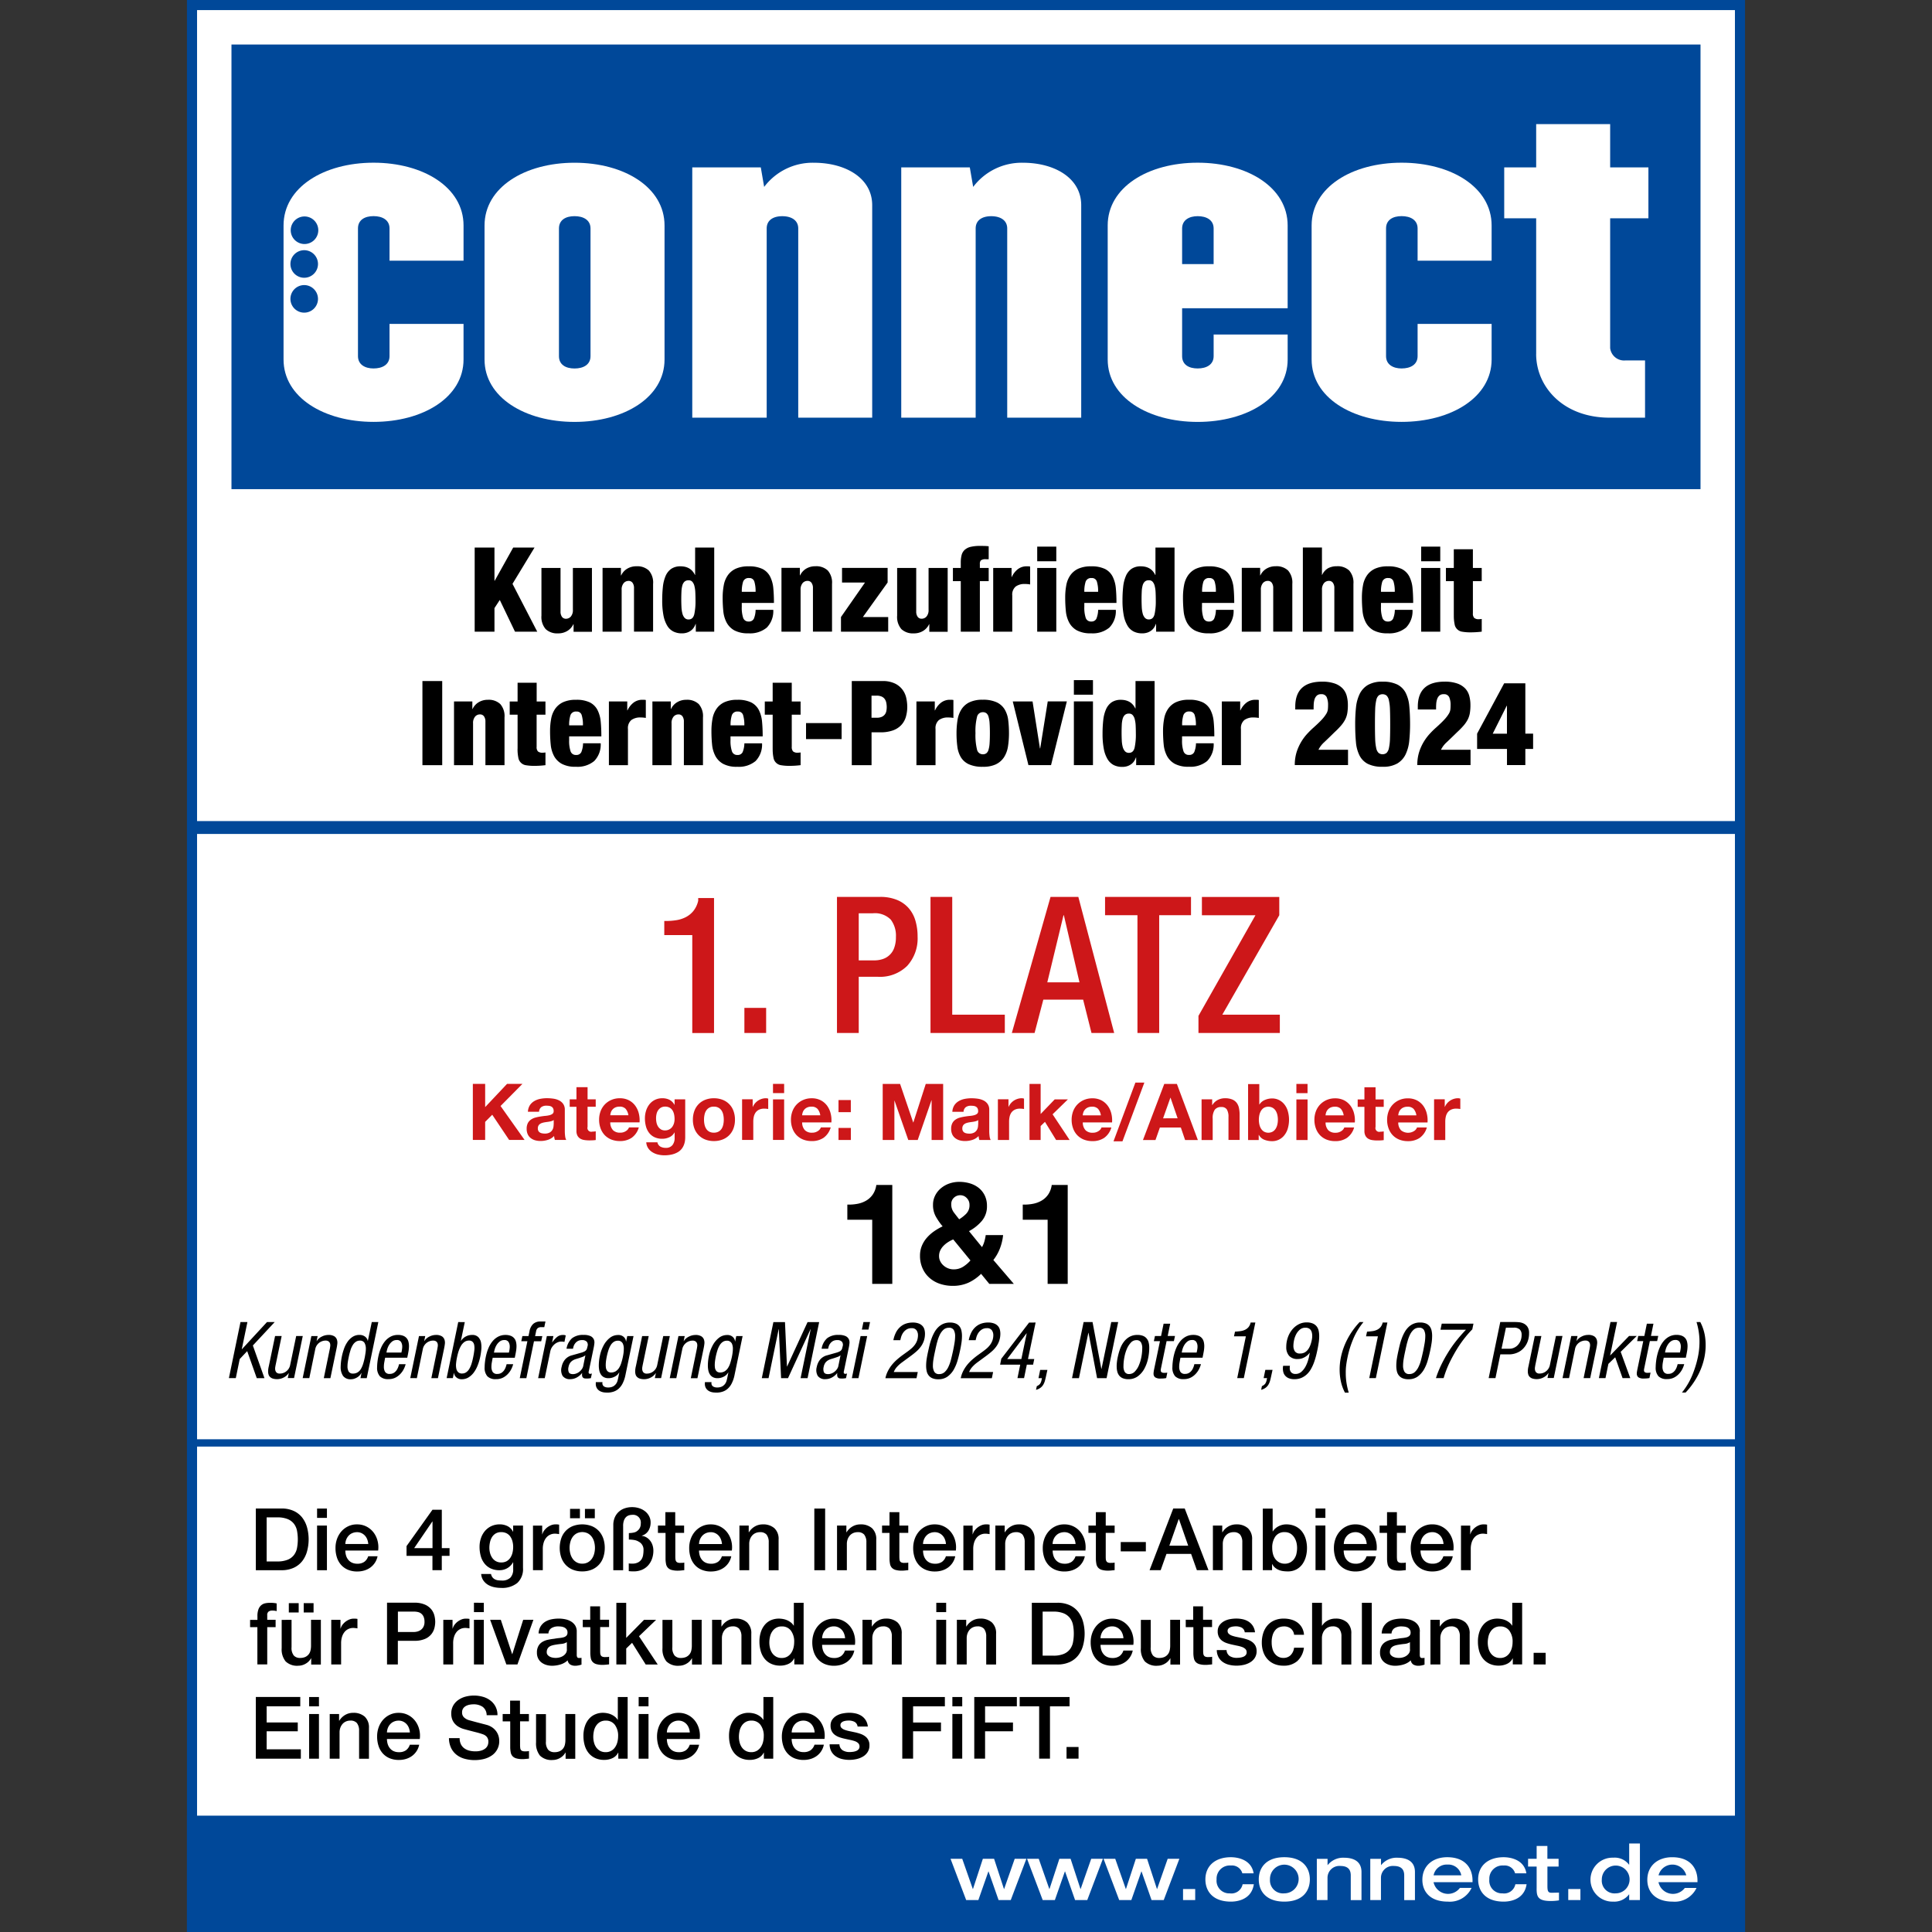
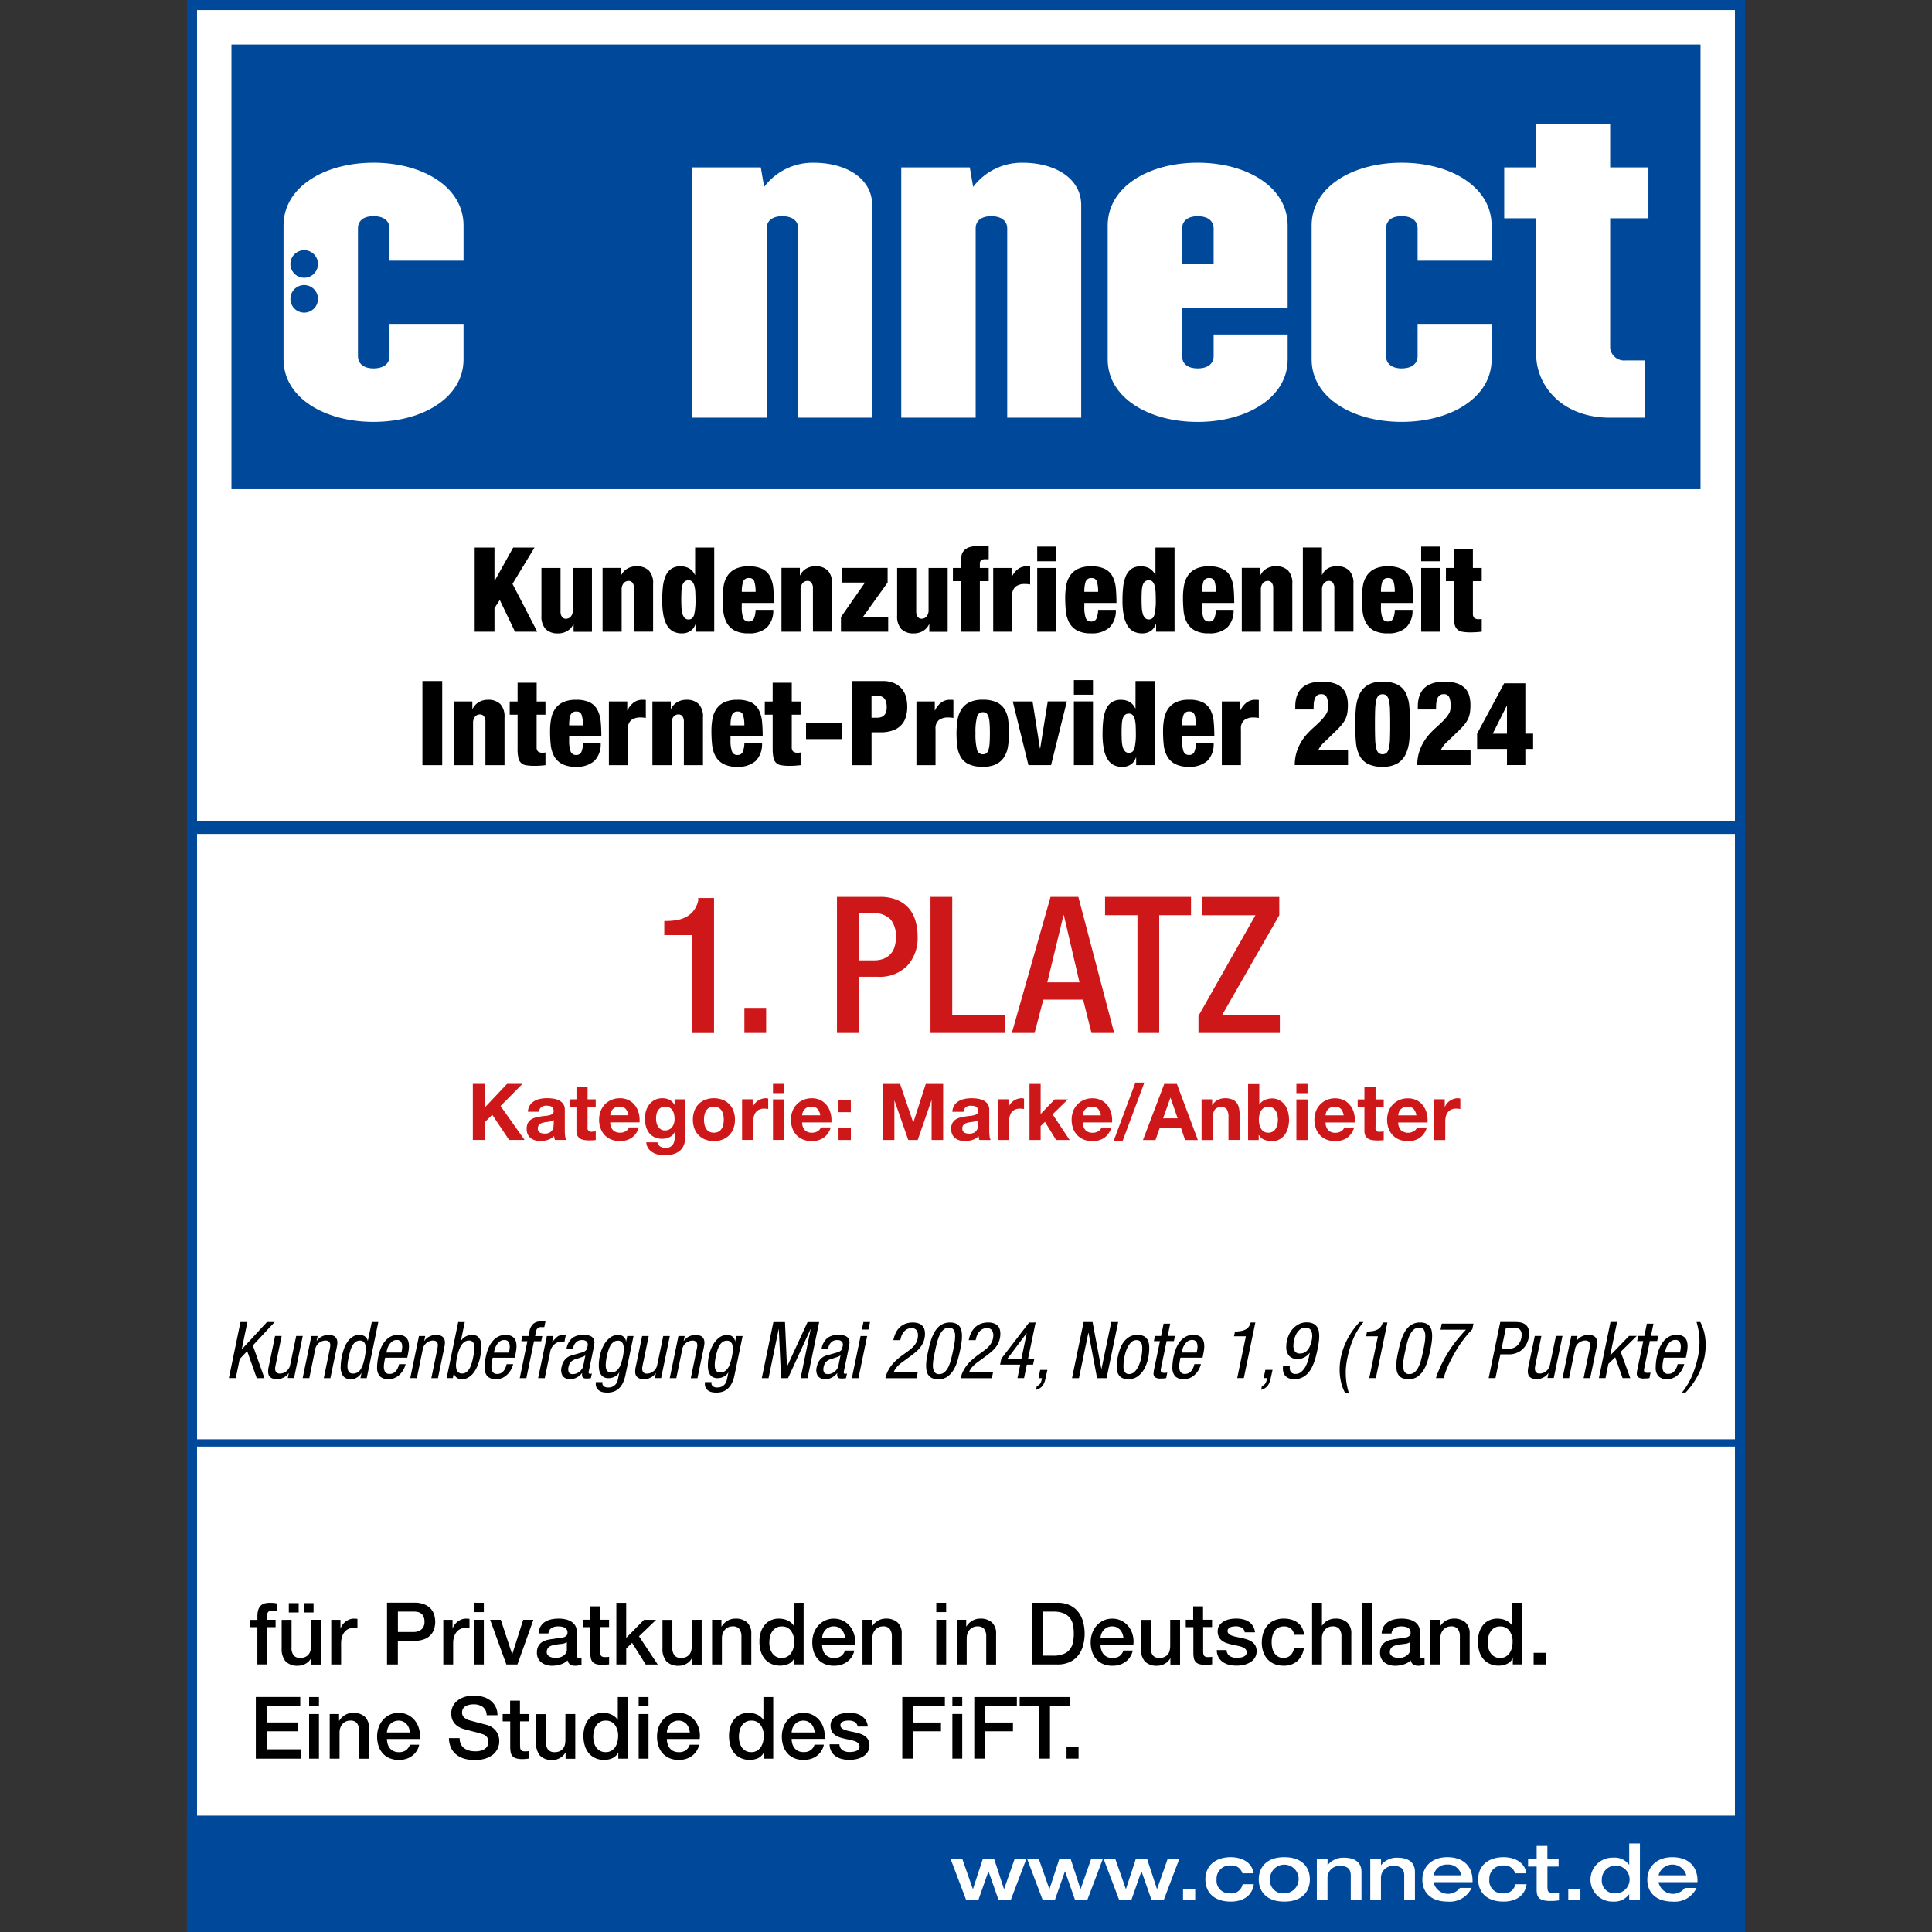
<svg xmlns="http://www.w3.org/2000/svg" width="300" height="300" viewBox="0 0 300 300">
  <rect x="0" y="0" width="300" height="300" fill="#333333" stroke="none" />
  <defs>
    <clipPath id="a">
      <rect width="300" height="300" transform="translate(22 22)" fill="#fff" stroke="#707070" stroke-width="1" />
    </clipPath>
    <clipPath id="b">
      <rect width="241.939" height="300" fill="none" />
    </clipPath>
    <clipPath id="e">
      <rect width="300" height="300" />
    </clipPath>
  </defs>
  <g id="d" clip-path="url(#e)">
    <g transform="translate(-22 -22)" clip-path="url(#a)">
      <g transform="translate(51.03 22)">
        <path d="M1,1V299.862H241.8V1Z" transform="translate(-0.431 -0.431)" fill="#fff" />
        <g clip-path="url(#b)">
          <path d="M0,0H242.8V300.862H0ZM240.8,2H2V298.862H240.8Z" transform="translate(-0.431 -0.431)" fill="#004899" />
        </g>
        <path d="M64.26,198.807h3.073V185.748H64.26v13.059Zm4.9,0h2.964v-6.475a1.531,1.531,0,0,1,.319-1.07.978.978,0,0,1,.74-.336.739.739,0,0,1,.637.3,1.372,1.372,0,0,1,.222.831v6.748h2.965V191.4a2.848,2.848,0,0,0-.66-2.083,2.61,2.61,0,0,0-1.923-.66,2.7,2.7,0,0,0-1.445.387,2.394,2.394,0,0,0-.933,1.041h-.034v-1.172H69.165v9.895Zm9.872-2.56a6.51,6.51,0,0,0,.119,1.388,1.4,1.4,0,0,0,1.235,1.189,7.31,7.31,0,0,0,1.28.091,13.264,13.264,0,0,0,1.7-.108v-1.974a1.89,1.89,0,0,1-.211.028c-.08.006-.148.011-.211.011a1.079,1.079,0,0,1-.74-.193.962.962,0,0,1-.211-.723v-4.99h1.371v-2.048H82V186.01H79.037v2.908H77.814v2.048h1.223v5.286h0Zm8.012-3.625a4.947,4.947,0,0,1,.2-1.57.881.881,0,0,1,.933-.569.776.776,0,0,1,.814.546,5.129,5.129,0,0,1,.193,1.593Zm5,1.718q0-1.263-.1-2.3a4.967,4.967,0,0,0-.5-1.8,2.725,2.725,0,0,0-1.178-1.172,4.722,4.722,0,0,0-2.157-.41,4.674,4.674,0,0,0-1.986.364,3.1,3.1,0,0,0-1.235,1.013,3.881,3.881,0,0,0-.632,1.536,10.207,10.207,0,0,0-.176,1.929,20.793,20.793,0,0,0,.1,2.105,4.76,4.76,0,0,0,.512,1.775A3.042,3.042,0,0,0,85.9,198.6a4.409,4.409,0,0,0,2.2.455,4.048,4.048,0,0,0,2.834-.888,3.646,3.646,0,0,0,1.007-2.754H89.205a3.879,3.879,0,0,1-.273,1.371.825.825,0,0,1-.808.438.839.839,0,0,1-.859-.569,4.988,4.988,0,0,1-.222-1.718v-.6h4.99Zm1.166,4.467h2.964V193.19A1.635,1.635,0,0,1,96.7,191.8a2.313,2.313,0,0,1,1.428-.4q.222,0,.41.017a3.709,3.709,0,0,1,.41.057V188.69a1.578,1.578,0,0,0-.256-.034H98.48a2.229,2.229,0,0,0-1.508.5A3.264,3.264,0,0,0,96.1,190.3h-.034v-1.388H93.216v9.895h0Zm6.771,0h2.965v-6.475a1.531,1.531,0,0,1,.319-1.07.986.986,0,0,1,.74-.336.739.739,0,0,1,.637.3,1.373,1.373,0,0,1,.216.831v6.748h2.965V191.4a2.848,2.848,0,0,0-.66-2.083,2.61,2.61,0,0,0-1.923-.66,2.7,2.7,0,0,0-1.445.387,2.394,2.394,0,0,0-.933,1.041h-.034v-1.172H99.971v9.895h0Zm12.125-6.185a4.946,4.946,0,0,1,.2-1.57.881.881,0,0,1,.933-.569.776.776,0,0,1,.814.546,5.129,5.129,0,0,1,.193,1.593Zm4.99,1.718q0-1.263-.1-2.3a4.967,4.967,0,0,0-.5-1.8,2.725,2.725,0,0,0-1.178-1.172,4.722,4.722,0,0,0-2.157-.41,4.674,4.674,0,0,0-1.986.364,3.063,3.063,0,0,0-1.235,1.013,3.881,3.881,0,0,0-.632,1.536,10.223,10.223,0,0,0-.171,1.929,20.791,20.791,0,0,0,.1,2.105,4.76,4.76,0,0,0,.512,1.775,3.042,3.042,0,0,0,1.206,1.223,4.409,4.409,0,0,0,2.2.455,4.048,4.048,0,0,0,2.834-.888,3.668,3.668,0,0,0,1.007-2.754h-2.743a3.756,3.756,0,0,1-.273,1.371.822.822,0,0,1-.8.438.839.839,0,0,1-.859-.569,4.988,4.988,0,0,1-.222-1.718v-.6h4.99Zm1.553,1.906a6.509,6.509,0,0,0,.119,1.388,1.4,1.4,0,0,0,1.235,1.189,7.31,7.31,0,0,0,1.28.091,13.264,13.264,0,0,0,1.7-.108v-1.974a1.89,1.89,0,0,1-.211.028c-.08.006-.148.011-.211.011a1.079,1.079,0,0,1-.74-.193.986.986,0,0,1-.211-.723v-4.99h1.371v-2.048h-1.371V186.01h-2.965v2.908h-1.223v2.048h1.223v5.286h0Zm5.178-1.485h5.525v-2.487h-5.525v2.487ZM134,188.013h.785a1.894,1.894,0,0,1,.768.137,1.158,1.158,0,0,1,.484.376,1.5,1.5,0,0,1,.245.558,3.4,3.4,0,0,1,.074.706,3.257,3.257,0,0,1-.063.632,1.263,1.263,0,0,1-.239.523,1.248,1.248,0,0,1-.467.358,1.772,1.772,0,0,1-.751.137h-.842v-3.42h0Zm-3.073,10.794H134v-5.1h1.354a5.7,5.7,0,0,0,1.946-.29,3.283,3.283,0,0,0,1.3-.825,3.1,3.1,0,0,0,.723-1.263,5.536,5.536,0,0,0,.222-1.61,6.541,6.541,0,0,0-.148-1.309,3.33,3.33,0,0,0-.569-1.292,3.216,3.216,0,0,0-1.178-.979,4.271,4.271,0,0,0-1.963-.393h-4.757V198.8h0Zm10.043,0h2.964V193.19a1.635,1.635,0,0,1,.529-1.388,2.313,2.313,0,0,1,1.428-.4q.222,0,.41.017a3.709,3.709,0,0,1,.41.057V188.69a1.578,1.578,0,0,0-.256-.034h-.222a2.229,2.229,0,0,0-1.508.5,3.264,3.264,0,0,0-.871,1.149h-.034v-1.388h-2.851v9.895Zm12.37-.148a3.106,3.106,0,0,0,1.246-1.11,4.347,4.347,0,0,0,.6-1.656,13.037,13.037,0,0,0,.154-2.065,16.486,16.486,0,0,0-.125-2.06,4.2,4.2,0,0,0-.558-1.639,2.884,2.884,0,0,0-1.235-1.087,4.968,4.968,0,0,0-2.157-.393,4.62,4.62,0,0,0-2.077.4,3.053,3.053,0,0,0-1.24,1.11,4.289,4.289,0,0,0-.6,1.656,12.985,12.985,0,0,0-.154,2.065,15.363,15.363,0,0,0,.131,2.06,4.289,4.289,0,0,0,.546,1.639,2.82,2.82,0,0,0,1.235,1.087,5.023,5.023,0,0,0,2.168.393,4.62,4.62,0,0,0,2.077-.4h0ZM152.33,195.4a4.51,4.51,0,0,1-.165,1.007,1.056,1.056,0,0,1-.33.546.89.89,0,0,1-.558.165.91.91,0,0,1-.9-.734,9.279,9.279,0,0,1-.239-2.543,9.133,9.133,0,0,1,.239-2.526.906.906,0,0,1,.9-.734.89.89,0,0,1,.558.165,1.056,1.056,0,0,1,.33.546,4.51,4.51,0,0,1,.165,1.013c.028.421.046.933.046,1.548s-.017,1.121-.046,1.536h0Zm6.031,3.4h3.511l2.452-9.895H161.36l-1.172,7.295h-.04L159,188.912h-3.073l2.435,9.895h0Zm7.056-10.936h2.964V185.6h-2.964v2.27Zm0,10.936h2.964v-9.895h-2.964v9.895Zm9.423-2.674c-.137.512-.421.768-.859.768a.8.8,0,0,1-.649-.267,1.69,1.69,0,0,1-.341-.694,4.833,4.833,0,0,1-.137-.99c-.017-.37-.028-.757-.028-1.161,0-.45.011-.859.028-1.223a4.32,4.32,0,0,1,.137-.945,1.267,1.267,0,0,1,.341-.6.892.892,0,0,1,.632-.211.724.724,0,0,1,.592.239,1.556,1.556,0,0,1,.319.66,4.723,4.723,0,0,1,.137.99c.017.381.028.785.028,1.223a9.474,9.474,0,0,1-.2,2.213Zm.256,2.674h2.856V185.748h-2.964v4.245h-.04a2.36,2.36,0,0,0-.438-.649,2.021,2.021,0,0,0-.546-.41,2.621,2.621,0,0,0-.6-.211,3.275,3.275,0,0,0-.62-.063,2.522,2.522,0,0,0-1.474.393,2.606,2.606,0,0,0-.871,1.1,5.712,5.712,0,0,0-.421,1.673,18.811,18.811,0,0,0-.108,2.122,12.11,12.11,0,0,0,.2,2.361,4.867,4.867,0,0,0,.586,1.582,2.427,2.427,0,0,0,.95.9,2.9,2.9,0,0,0,1.314.285,2.452,2.452,0,0,0,.859-.137,2.1,2.1,0,0,0,.62-.347,1.846,1.846,0,0,0,.41-.467,2.62,2.62,0,0,0,.245-.512h.034v1.206h0Zm7.13-6.185a4.947,4.947,0,0,1,.2-1.57.877.877,0,0,1,.933-.569.781.781,0,0,1,.814.546,5.129,5.129,0,0,1,.193,1.593Zm5,1.718q0-1.263-.1-2.3a4.968,4.968,0,0,0-.5-1.8,2.725,2.725,0,0,0-1.178-1.172,4.723,4.723,0,0,0-2.157-.41,4.674,4.674,0,0,0-1.986.364,3.063,3.063,0,0,0-1.235,1.013,3.881,3.881,0,0,0-.632,1.536,10.207,10.207,0,0,0-.176,1.929,20.786,20.786,0,0,0,.1,2.105,4.76,4.76,0,0,0,.512,1.775,3.042,3.042,0,0,0,1.206,1.223,4.409,4.409,0,0,0,2.2.455,4.047,4.047,0,0,0,2.834-.888,3.646,3.646,0,0,0,1.007-2.754h-2.743a3.755,3.755,0,0,1-.273,1.371.825.825,0,0,1-.808.438.839.839,0,0,1-.859-.569,4.988,4.988,0,0,1-.222-1.718v-.6h4.99Zm1.166,4.467h2.965V193.19a1.635,1.635,0,0,1,.529-1.388,2.313,2.313,0,0,1,1.428-.4q.222,0,.41.017a3.708,3.708,0,0,1,.41.057V188.69a1.577,1.577,0,0,0-.256-.034h-.222a2.229,2.229,0,0,0-1.508.5,3.264,3.264,0,0,0-.871,1.149h-.034v-1.388h-2.851v9.895h0Zm14.248-8.632q0-.367.017-.785a3.334,3.334,0,0,1,.125-.78,1.343,1.343,0,0,1,.347-.586.929.929,0,0,1,.677-.228.856.856,0,0,1,.871.467,3.012,3.012,0,0,1,.211,1.235,6.19,6.19,0,0,1-.034.677,1.725,1.725,0,0,1-.256.683,5.478,5.478,0,0,1-.677.876c-.307.336-.734.745-1.28,1.235-.279.245-.586.541-.922.9a7.6,7.6,0,0,0-1.7,2.868,6.627,6.627,0,0,0-.3,2.065h8.268v-2.378h-4.592a3.84,3.84,0,0,1,.9-1.178c.444-.421.984-.939,1.616-1.565a12.439,12.439,0,0,0,1-1.024,4.934,4.934,0,0,0,.632-.922,3.535,3.535,0,0,0,.33-1,7.372,7.372,0,0,0,.091-1.263,5.422,5.422,0,0,0-.182-1.428,2.7,2.7,0,0,0-.637-1.144,3.136,3.136,0,0,0-1.235-.768,5.762,5.762,0,0,0-1.946-.285q-4.174,0-4.171,3.9v.421h2.856Zm14.862-.506a5.708,5.708,0,0,0-.558-2.077,2.982,2.982,0,0,0-1.292-1.292,4.989,4.989,0,0,0-2.293-.45,4.4,4.4,0,0,0-2.287.512,3.307,3.307,0,0,0-1.28,1.4,6.237,6.237,0,0,0-.569,2.094,24.819,24.819,0,0,0-.125,2.6q0,1.57.119,2.8a5.676,5.676,0,0,0,.558,2.065,3.016,3.016,0,0,0,1.28,1.292,4.96,4.96,0,0,0,2.3.45,4.353,4.353,0,0,0,2.287-.512,3.343,3.343,0,0,0,1.28-1.4,6.237,6.237,0,0,0,.569-2.094,24.64,24.64,0,0,0,.131-2.595c0-1.036-.04-1.969-.119-2.788h0Zm-5.3.512a7.545,7.545,0,0,1,.165-1.434,1.4,1.4,0,0,1,.364-.74,1.019,1.019,0,0,1,1.24,0,1.424,1.424,0,0,1,.364.74,7.545,7.545,0,0,1,.165,1.434c.023.6.034,1.371.034,2.293s-.011,1.673-.034,2.27a7.535,7.535,0,0,1-.165,1.428,1.468,1.468,0,0,1-.364.74,1.019,1.019,0,0,1-1.24,0,1.424,1.424,0,0,1-.364-.74,7.535,7.535,0,0,1-.165-1.428q-.034-.9-.034-2.27c0-.916.011-1.69.034-2.293Zm9.457-.006c0-.245,0-.506.017-.785a3.059,3.059,0,0,1,.131-.78,1.343,1.343,0,0,1,.347-.586.938.938,0,0,1,.677-.228.856.856,0,0,1,.871.467,3.012,3.012,0,0,1,.211,1.235,6.186,6.186,0,0,1-.034.677,1.725,1.725,0,0,1-.256.683,5.477,5.477,0,0,1-.677.876c-.307.336-.734.745-1.28,1.235a12.051,12.051,0,0,0-.922.9,7.817,7.817,0,0,0-.95,1.24,7.525,7.525,0,0,0-.751,1.627,6.627,6.627,0,0,0-.3,2.065h8.268v-2.378h-4.592a3.84,3.84,0,0,1,.9-1.178c.444-.421.984-.939,1.622-1.565a12.437,12.437,0,0,0,1-1.024,4.934,4.934,0,0,0,.632-.922,3.534,3.534,0,0,0,.33-1,7.367,7.367,0,0,0,.091-1.263,5.421,5.421,0,0,0-.182-1.428,2.7,2.7,0,0,0-.637-1.144,3.136,3.136,0,0,0-1.235-.768,5.762,5.762,0,0,0-1.946-.285q-4.174,0-4.171,3.9v.421h2.856Zm6.367,6.122h4.643v2.5h2.851v-2.5h1.206v-2.378h-1.206v-7.812h-3.289l-4.2,7.812V196.3Zm4.643-2.373h-2.213l2.174-4.336h.034v4.336h0Z" transform="translate(-27.696 -79.993)" />
        <path d="M78.52,162.29h3.073v-3.659l.825-1.263,2.361,4.922h3.454l-3.841-7.425,3.42-5.633H84.5l-2.873,5.155h-.034v-5.155H78.52V162.29ZM96.734,152.4H93.769v6.475a1.531,1.531,0,0,1-.319,1.07.993.993,0,0,1-.74.341.739.739,0,0,1-.637-.3,1.372,1.372,0,0,1-.222-.831V152.4H88.887v7.408a2.872,2.872,0,0,0,.66,2.088,2.6,2.6,0,0,0,1.918.66,2.7,2.7,0,0,0,1.445-.381,2.429,2.429,0,0,0,.933-1.041h.034v1.172h2.851v-9.895h0Zm1.644,9.895h2.964v-6.475a1.531,1.531,0,0,1,.319-1.07.984.984,0,0,1,.74-.341.739.739,0,0,1,.637.3,1.372,1.372,0,0,1,.222.831v6.748h2.964v-7.408a2.824,2.824,0,0,0-.66-2.083,2.61,2.61,0,0,0-1.923-.66,2.752,2.752,0,0,0-1.445.381,2.429,2.429,0,0,0-.933,1.041h-.034v-1.172H98.378v9.895h0Zm14.231-2.669c-.137.512-.421.768-.859.768a.8.8,0,0,1-.649-.267,1.617,1.617,0,0,1-.336-.694,4.832,4.832,0,0,1-.137-.984c-.017-.37-.028-.757-.028-1.161,0-.45.011-.859.028-1.223a4.213,4.213,0,0,1,.137-.939,1.281,1.281,0,0,1,.336-.6.892.892,0,0,1,.632-.211.724.724,0,0,1,.592.239,1.556,1.556,0,0,1,.319.66,4.723,4.723,0,0,1,.137.99c.017.376.028.785.028,1.223a9.473,9.473,0,0,1-.2,2.213h0Zm.256,2.669h2.851V149.232h-2.965v4.245h-.034a2.361,2.361,0,0,0-.438-.649,2.021,2.021,0,0,0-.546-.41,2.378,2.378,0,0,0-.6-.211,3.276,3.276,0,0,0-.62-.063,2.522,2.522,0,0,0-1.474.393,2.606,2.606,0,0,0-.871,1.1,5.9,5.9,0,0,0-.421,1.673,18.811,18.811,0,0,0-.108,2.122,12.11,12.11,0,0,0,.2,2.361,4.868,4.868,0,0,0,.586,1.582,2.371,2.371,0,0,0,.95.893,2.9,2.9,0,0,0,1.314.285,2.453,2.453,0,0,0,.859-.137,2.1,2.1,0,0,0,.62-.347,1.845,1.845,0,0,0,.41-.467,2.621,2.621,0,0,0,.245-.512h.034V162.3h0ZM120,156.105a4.946,4.946,0,0,1,.2-1.57.881.881,0,0,1,.933-.569.776.776,0,0,1,.814.546,5.154,5.154,0,0,1,.193,1.593H120Zm4.99,1.724q0-1.263-.1-2.3a4.967,4.967,0,0,0-.5-1.8,2.7,2.7,0,0,0-1.178-1.172,4.722,4.722,0,0,0-2.157-.41,4.673,4.673,0,0,0-1.986.364,3.1,3.1,0,0,0-1.235,1.013,3.881,3.881,0,0,0-.632,1.536,10.206,10.206,0,0,0-.176,1.929,20.794,20.794,0,0,0,.1,2.105,4.761,4.761,0,0,0,.512,1.775,3.042,3.042,0,0,0,1.206,1.223,4.471,4.471,0,0,0,2.2.455,4.048,4.048,0,0,0,2.834-.888,3.668,3.668,0,0,0,1.007-2.754h-2.743a3.639,3.639,0,0,1-.273,1.371.822.822,0,0,1-.8.438.839.839,0,0,1-.859-.569,5.013,5.013,0,0,1-.216-1.718v-.6h4.99Zm1.172,4.461h2.965v-6.475a1.531,1.531,0,0,1,.319-1.07.993.993,0,0,1,.74-.341.739.739,0,0,1,.637.3,1.372,1.372,0,0,1,.222.831v6.748h2.964v-7.408a2.848,2.848,0,0,0-.66-2.083,2.61,2.61,0,0,0-1.923-.66,2.752,2.752,0,0,0-1.445.381,2.429,2.429,0,0,0-.933,1.041h-.034v-1.172h-2.856v9.895h0Zm9.235,0h7.334v-2.27H138.8l3.841-5.36v-2.27h-7.078v2.27h3.568l-3.733,5.36v2.27Zm16.569-9.895H149v6.475a1.531,1.531,0,0,1-.319,1.07.993.993,0,0,1-.74.341.739.739,0,0,1-.637-.3,1.372,1.372,0,0,1-.222-.831V152.4H144.12v7.408a2.873,2.873,0,0,0,.66,2.088,2.61,2.61,0,0,0,1.923.66,2.7,2.7,0,0,0,1.445-.381,2.394,2.394,0,0,0,.933-1.041h.034v1.172h2.851v-9.895h0ZM154,162.29h2.964v-7.847h1.371V152.4h-1.371v-.615a.77.77,0,0,1,.171-.575,1.234,1.234,0,0,1,.78-.165h.421v-2.014c-.193-.023-.393-.04-.592-.046s-.444-.011-.723-.011a6.249,6.249,0,0,0-1.491.148,2.075,2.075,0,0,0-.922.467,1.637,1.637,0,0,0-.478.814A4.712,4.712,0,0,0,154,151.57v.825H152.78v2.048H154v7.847h0Zm5.03,0h2.965v-5.616a1.635,1.635,0,0,1,.529-1.388,2.313,2.313,0,0,1,1.428-.4q.222,0,.41.017a3.716,3.716,0,0,1,.41.057v-2.777a1.791,1.791,0,0,0-.256-.04H164.3a2.229,2.229,0,0,0-1.508.5,3.233,3.233,0,0,0-.871,1.155h-.034V152.4h-2.851V162.3h0Zm6.839-10.936h2.964v-2.265h-2.964v2.265Zm0,10.936h2.964V152.4h-2.964v9.895Zm7.317-6.185a4.946,4.946,0,0,1,.2-1.57.881.881,0,0,1,.933-.569.776.776,0,0,1,.814.546,4.986,4.986,0,0,1,.193,1.593h-2.139Zm4.99,1.724q0-1.263-.1-2.3a4.967,4.967,0,0,0-.5-1.8,2.7,2.7,0,0,0-1.178-1.172,4.722,4.722,0,0,0-2.157-.41,4.673,4.673,0,0,0-1.986.364,3.1,3.1,0,0,0-1.235,1.013,3.881,3.881,0,0,0-.632,1.536,10.223,10.223,0,0,0-.171,1.929,20.791,20.791,0,0,0,.1,2.105,4.761,4.761,0,0,0,.512,1.775,3.042,3.042,0,0,0,1.206,1.223,4.471,4.471,0,0,0,2.2.455,4.048,4.048,0,0,0,2.834-.888,3.646,3.646,0,0,0,1.007-2.754h-2.743a3.88,3.88,0,0,1-.273,1.371.822.822,0,0,1-.8.438.839.839,0,0,1-.859-.569,5.014,5.014,0,0,1-.216-1.718v-.6h4.99Zm5.906,1.792c-.137.512-.421.768-.859.768a.8.8,0,0,1-.649-.267,1.618,1.618,0,0,1-.336-.694,4.832,4.832,0,0,1-.137-.984c-.017-.37-.028-.757-.028-1.161,0-.45.011-.859.028-1.223a4.213,4.213,0,0,1,.137-.939,1.281,1.281,0,0,1,.336-.6.892.892,0,0,1,.632-.211.724.724,0,0,1,.592.239,1.556,1.556,0,0,1,.319.66,4.722,4.722,0,0,1,.137.99c.017.376.028.785.028,1.223a9.472,9.472,0,0,1-.2,2.213h0Zm.256,2.669h2.856V149.232h-2.964v4.245h-.04a2.361,2.361,0,0,0-.438-.649,2.021,2.021,0,0,0-.546-.41,2.378,2.378,0,0,0-.6-.211,3.324,3.324,0,0,0-.62-.063,2.522,2.522,0,0,0-1.474.393,2.606,2.606,0,0,0-.871,1.1,5.9,5.9,0,0,0-.421,1.673,18.811,18.811,0,0,0-.108,2.122,12.11,12.11,0,0,0,.2,2.361,4.868,4.868,0,0,0,.586,1.582,2.371,2.371,0,0,0,.95.893,2.921,2.921,0,0,0,1.314.285,2.453,2.453,0,0,0,.859-.137,2.1,2.1,0,0,0,.62-.347,1.845,1.845,0,0,0,.41-.467,2.621,2.621,0,0,0,.245-.512h.034V162.3h0Zm7.135-6.185a4.946,4.946,0,0,1,.2-1.57.877.877,0,0,1,.933-.569.781.781,0,0,1,.814.546,4.986,4.986,0,0,1,.193,1.593h-2.139Zm4.99,1.724q0-1.263-.1-2.3a4.967,4.967,0,0,0-.5-1.8,2.7,2.7,0,0,0-1.178-1.172,4.722,4.722,0,0,0-2.157-.41,4.673,4.673,0,0,0-1.986.364,3.1,3.1,0,0,0-1.235,1.013,3.965,3.965,0,0,0-.632,1.536,10.222,10.222,0,0,0-.171,1.929,20.791,20.791,0,0,0,.1,2.105,4.761,4.761,0,0,0,.512,1.775,3.042,3.042,0,0,0,1.206,1.223,4.471,4.471,0,0,0,2.2.455,4.048,4.048,0,0,0,2.834-.888,3.668,3.668,0,0,0,1.007-2.754h-2.743a3.755,3.755,0,0,1-.273,1.371.825.825,0,0,1-.808.438.839.839,0,0,1-.859-.569,4.987,4.987,0,0,1-.222-1.718v-.6h4.99Zm1.172,4.461H200.6v-6.475a1.531,1.531,0,0,1,.319-1.07.993.993,0,0,1,.74-.341.739.739,0,0,1,.637.3,1.372,1.372,0,0,1,.222.831v6.748h2.964v-7.408a2.848,2.848,0,0,0-.66-2.083,2.61,2.61,0,0,0-1.923-.66,2.752,2.752,0,0,0-1.445.381,2.394,2.394,0,0,0-.933,1.041h-.034v-1.172h-2.851v9.895h0Zm9.491,0h2.964v-6.475a1.531,1.531,0,0,1,.319-1.07.993.993,0,0,1,.74-.341.739.739,0,0,1,.637.3,1.372,1.372,0,0,1,.222.831v6.748h2.964v-7.408a2.848,2.848,0,0,0-.66-2.083,2.61,2.61,0,0,0-1.923-.66,2.844,2.844,0,0,0-1.337.3,2.267,2.267,0,0,0-.933,1.036h-.034v-4.245H207.12v13.059h0Zm12.125-6.185a4.947,4.947,0,0,1,.2-1.57.881.881,0,0,1,.933-.569.776.776,0,0,1,.814.546,5.154,5.154,0,0,1,.193,1.593h-2.139Zm5,1.724q0-1.263-.1-2.3a4.967,4.967,0,0,0-.5-1.8,2.7,2.7,0,0,0-1.178-1.172,4.722,4.722,0,0,0-2.157-.41,4.656,4.656,0,0,0-1.986.364,3.1,3.1,0,0,0-1.235,1.013,3.88,3.88,0,0,0-.632,1.536,10.206,10.206,0,0,0-.176,1.929,20.8,20.8,0,0,0,.1,2.105,4.761,4.761,0,0,0,.512,1.775,3.042,3.042,0,0,0,1.206,1.223,4.471,4.471,0,0,0,2.2.455,4.057,4.057,0,0,0,2.834-.888,3.646,3.646,0,0,0,1.007-2.754h-2.743a3.755,3.755,0,0,1-.273,1.371.822.822,0,0,1-.8.438.839.839,0,0,1-.859-.569,4.987,4.987,0,0,1-.222-1.718v-.6h4.99Zm1.24-6.475h2.964v-2.265h-2.964v2.265Zm0,10.936h2.964V152.4h-2.964v9.895Zm5.07-2.561a6.51,6.51,0,0,0,.119,1.388,1.4,1.4,0,0,0,1.235,1.189,7.313,7.313,0,0,0,1.28.091,14.383,14.383,0,0,0,1.7-.108v-1.974a1.9,1.9,0,0,1-.211.028c-.08.006-.148.011-.211.011a1.079,1.079,0,0,1-.74-.193.962.962,0,0,1-.211-.723v-4.99h1.371V152.4h-1.371v-2.908h-2.964V152.4h-1.223v2.048h1.223v5.286h0Z" transform="translate(-33.842 -64.206)" />
        <path d="M18.8,472.514h6.987v-1.451H20.479v-2.805h4.831v-1.366H20.479v-2.509H25.7v-1.451H18.8v9.576h0Zm8.273-8.125H28.6v-1.451H27.073v1.451Zm0,8.125H28.6v-6.936H27.073v6.936Zm3.192,0H31.8v-4.091a2.1,2.1,0,0,1,.119-.711,1.827,1.827,0,0,1,.336-.58,1.48,1.48,0,0,1,.523-.387,1.62,1.62,0,0,1,.7-.142,1.277,1.277,0,0,1,1.007.37,1.872,1.872,0,0,1,.347,1.189v4.359h1.531v-4.763a2.277,2.277,0,0,0-.654-1.77,2.594,2.594,0,0,0-1.8-.592,2.4,2.4,0,0,0-1.246.33,2.615,2.615,0,0,0-.91.9l-.028-.028v-1.018H30.271v6.936h0Zm8.893-4.074a2.126,2.126,0,0,1,.154-.723,1.821,1.821,0,0,1,.376-.58,1.581,1.581,0,0,1,.563-.387,1.77,1.77,0,0,1,.728-.142,1.568,1.568,0,0,1,.706.154,1.724,1.724,0,0,1,.535.4,1.854,1.854,0,0,1,.347.58,2.4,2.4,0,0,1,.154.7H39.153Zm5.1,1a3.934,3.934,0,0,0-.1-1.508,3.593,3.593,0,0,0-.626-1.292,3.217,3.217,0,0,0-1.081-.9,3.1,3.1,0,0,0-1.468-.341,3.068,3.068,0,0,0-1.394.3,3.243,3.243,0,0,0-1.053.8,3.638,3.638,0,0,0-.671,1.166,4.107,4.107,0,0,0-.233,1.4,4.656,4.656,0,0,0,.222,1.474,3.2,3.2,0,0,0,.654,1.155,2.965,2.965,0,0,0,1.064.751,3.728,3.728,0,0,0,1.451.267,3.79,3.79,0,0,0,1.081-.154,3.163,3.163,0,0,0,.933-.455,2.867,2.867,0,0,0,.711-.745,2.835,2.835,0,0,0,.415-1.007H42.709a1.709,1.709,0,0,1-.609.865,1.828,1.828,0,0,1-1.081.29,1.948,1.948,0,0,1-.831-.165,1.62,1.62,0,0,1-.575-.45,1.891,1.891,0,0,1-.341-.654,2.748,2.748,0,0,1-.114-.78h5.1Zm4.529-.119a3.555,3.555,0,0,0,.336,1.536,3,3,0,0,0,.859,1.064,3.535,3.535,0,0,0,1.263.615,5.871,5.871,0,0,0,1.542.2,6.024,6.024,0,0,0,1.394-.165,3.8,3.8,0,0,0,1.218-.529,2.653,2.653,0,0,0,1.195-2.31,2.643,2.643,0,0,0-.114-.751,2.468,2.468,0,0,0-.347-.706,2.724,2.724,0,0,0-.586-.586,2.9,2.9,0,0,0-.819-.4c-.125-.034-.336-.091-.626-.165s-.586-.154-.893-.233-.58-.154-.825-.222-.387-.1-.421-.114a2,2,0,0,1-.825-.438,1.021,1.021,0,0,1-.313-.8,1.06,1.06,0,0,1,.165-.6,1.228,1.228,0,0,1,.421-.381,2,2,0,0,1,.563-.2,3.145,3.145,0,0,1,.6-.063,2.491,2.491,0,0,1,1.434.381,1.618,1.618,0,0,1,.632,1.309H56.32a2.764,2.764,0,0,0-1.092-2.276,3.451,3.451,0,0,0-1.166-.58,4.984,4.984,0,0,0-1.417-.193,5.121,5.121,0,0,0-1.275.165,3.523,3.523,0,0,0-1.127.518,2.671,2.671,0,0,0-.8.876,2.516,2.516,0,0,0-.3,1.252,2.729,2.729,0,0,0,.1.74,2.136,2.136,0,0,0,.341.683,2.42,2.42,0,0,0,.649.586,3.557,3.557,0,0,0,1.024.421c.66.182,1.218.324,1.667.438a12.266,12.266,0,0,1,1.189.353,1.4,1.4,0,0,1,.541.37,1.151,1.151,0,0,1,.25.814,1.334,1.334,0,0,1-.108.529,1.179,1.179,0,0,1-.347.461,1.832,1.832,0,0,1-.632.33,3.051,3.051,0,0,1-.939.125,3.806,3.806,0,0,1-.945-.114,2.257,2.257,0,0,1-.774-.364,1.691,1.691,0,0,1-.523-.637,2.124,2.124,0,0,1-.188-.939H48.775Zm8.359-2.6H58.3v4.091a4.791,4.791,0,0,0,.085.762,1.2,1.2,0,0,0,.279.558,1.264,1.264,0,0,0,.575.336,3.45,3.45,0,0,0,.973.114,4.645,4.645,0,0,0,.5-.028l.5-.051v-1.178a1.59,1.59,0,0,1-.324.046c-.108.006-.216.006-.324.006a1.115,1.115,0,0,1-.4-.063.471.471,0,0,1-.222-.182.672.672,0,0,1-.091-.3,4.139,4.139,0,0,1-.023-.415v-3.7H61.2v-1.138H59.814V463.5H58.283v2.077H57.128v1.138h0ZM68.4,465.583H66.869v4.023a3.163,3.163,0,0,1-.085.751,1.466,1.466,0,0,1-.29.6,1.438,1.438,0,0,1-.523.4,1.871,1.871,0,0,1-.8.148,1.269,1.269,0,0,1-.979-.376,1.871,1.871,0,0,1-.347-1.286v-4.25H62.311v4.4a3.007,3.007,0,0,0,.609,2.048,2.547,2.547,0,0,0,1.98.677,2.255,2.255,0,0,0,1.132-.313,2.111,2.111,0,0,0,.836-.836H66.9v.967h1.5v-6.936h0Zm8.137-2.646H75.006v3.539h-.028a1.893,1.893,0,0,0-.438-.489,2.747,2.747,0,0,0-.569-.341,2.8,2.8,0,0,0-.643-.193,3.744,3.744,0,0,0-.654-.063,2.973,2.973,0,0,0-1.1.211,2.592,2.592,0,0,0-.967.649,3.234,3.234,0,0,0-.677,1.127A4.619,4.619,0,0,0,69.669,469a5.239,5.239,0,0,0,.2,1.457,3.416,3.416,0,0,0,.6,1.172,2.842,2.842,0,0,0,1.013.785,3.281,3.281,0,0,0,1.428.29,3,3,0,0,0,1.246-.262,1.818,1.818,0,0,0,.9-.865h.028v.939h1.451v-9.576h0ZM71.3,468.2a2.3,2.3,0,0,1,.336-.8,1.821,1.821,0,0,1,.6-.575,1.72,1.72,0,0,1,.9-.222,1.7,1.7,0,0,1,1.4.643,2.818,2.818,0,0,1,.518,1.8,3.593,3.593,0,0,1-.114.893,2.58,2.58,0,0,1-.347.785,1.789,1.789,0,0,1-.6.563,1.724,1.724,0,0,1-.876.216,1.775,1.775,0,0,1-.859-.2,1.859,1.859,0,0,1-.6-.535,2.276,2.276,0,0,1-.347-.763,3.448,3.448,0,0,1-.114-.871,4.073,4.073,0,0,1,.1-.916h0Zm6.942-3.812h1.531v-1.451H78.244v1.451Zm0,8.125h1.531v-6.936H78.244v6.936Zm4.381-4.074a2.126,2.126,0,0,1,.154-.723,2.038,2.038,0,0,1,.376-.58,1.581,1.581,0,0,1,.563-.387,1.77,1.77,0,0,1,.728-.142,1.568,1.568,0,0,1,.706.154,1.724,1.724,0,0,1,.535.4,1.854,1.854,0,0,1,.347.58,2.4,2.4,0,0,1,.154.7H82.619Zm5.1,1a3.934,3.934,0,0,0-.1-1.508,3.593,3.593,0,0,0-.626-1.292,3.217,3.217,0,0,0-1.081-.9,3.1,3.1,0,0,0-1.468-.341,3.068,3.068,0,0,0-1.394.3,3.244,3.244,0,0,0-1.053.8,3.638,3.638,0,0,0-.671,1.166,4.25,4.25,0,0,0-.233,1.4,4.656,4.656,0,0,0,.222,1.474,3.2,3.2,0,0,0,.654,1.155,2.965,2.965,0,0,0,1.064.751,3.728,3.728,0,0,0,1.451.267,3.79,3.79,0,0,0,1.081-.154,3.1,3.1,0,0,0,.933-.455,2.867,2.867,0,0,0,.711-.745,2.834,2.834,0,0,0,.415-1.007H86.175a1.709,1.709,0,0,1-.609.865,1.828,1.828,0,0,1-1.081.29,1.948,1.948,0,0,1-.831-.165,1.62,1.62,0,0,1-.575-.45,1.891,1.891,0,0,1-.341-.654,2.749,2.749,0,0,1-.114-.78h5.1Zm11.426-6.5H97.618v3.539H97.59a1.8,1.8,0,0,0-.438-.489,2.747,2.747,0,0,0-.569-.341,2.8,2.8,0,0,0-.643-.193,3.756,3.756,0,0,0-.66-.063,2.973,2.973,0,0,0-1.1.211,2.592,2.592,0,0,0-.967.649,3.234,3.234,0,0,0-.677,1.127A4.619,4.619,0,0,0,92.275,469a5.239,5.239,0,0,0,.2,1.457,3.416,3.416,0,0,0,.6,1.172,2.842,2.842,0,0,0,1.013.785,3.281,3.281,0,0,0,1.428.29,3,3,0,0,0,1.246-.262,1.818,1.818,0,0,0,.9-.865h.028v.939h1.451v-9.576h0ZM93.914,468.2a2.3,2.3,0,0,1,.336-.8,1.821,1.821,0,0,1,.6-.575,1.72,1.72,0,0,1,.9-.222,1.7,1.7,0,0,1,1.4.643,2.818,2.818,0,0,1,.518,1.8,3.594,3.594,0,0,1-.114.893,2.58,2.58,0,0,1-.347.785,1.843,1.843,0,0,1-.6.563,1.724,1.724,0,0,1-.876.216,1.775,1.775,0,0,1-.859-.2,1.859,1.859,0,0,1-.6-.535,2.394,2.394,0,0,1-.347-.763,3.448,3.448,0,0,1-.114-.871,4.073,4.073,0,0,1,.1-.916h0Zm8.091.239a2,2,0,0,1,.154-.723,1.923,1.923,0,0,1,.376-.58,1.581,1.581,0,0,1,.563-.387,1.8,1.8,0,0,1,.734-.142,1.551,1.551,0,0,1,.706.154,1.724,1.724,0,0,1,.535.4,1.854,1.854,0,0,1,.347.58,2.4,2.4,0,0,1,.154.7h-3.568Zm5.1,1a3.934,3.934,0,0,0-.1-1.508,3.593,3.593,0,0,0-.626-1.292,3.217,3.217,0,0,0-1.081-.9,3.1,3.1,0,0,0-1.468-.341,3.068,3.068,0,0,0-1.394.3,3.244,3.244,0,0,0-1.053.8,3.638,3.638,0,0,0-.671,1.166,4.25,4.25,0,0,0-.233,1.4,4.656,4.656,0,0,0,.222,1.474,3.2,3.2,0,0,0,.654,1.155,2.916,2.916,0,0,0,1.064.751,3.719,3.719,0,0,0,1.445.267,3.79,3.79,0,0,0,1.081-.154,3.163,3.163,0,0,0,.933-.455,2.867,2.867,0,0,0,.711-.745A2.834,2.834,0,0,0,107,470.34H105.55a1.709,1.709,0,0,1-.609.865,1.828,1.828,0,0,1-1.081.29,1.948,1.948,0,0,1-.831-.165,1.62,1.62,0,0,1-.575-.45,1.891,1.891,0,0,1-.341-.654,2.748,2.748,0,0,1-.114-.78h5.1Zm.791.848a2.3,2.3,0,0,0,.25,1.064,2.158,2.158,0,0,0,.643.751,2.86,2.86,0,0,0,.967.45,4.824,4.824,0,0,0,1.218.148,5.087,5.087,0,0,0,1.087-.12,3.426,3.426,0,0,0,1-.387,2.162,2.162,0,0,0,.734-.7,1.869,1.869,0,0,0,.285-1.047,1.647,1.647,0,0,0-.706-1.434,2.611,2.611,0,0,0-.723-.364,7.906,7.906,0,0,0-.819-.228c-.29-.063-.563-.12-.836-.176a5.859,5.859,0,0,1-.717-.193,1.474,1.474,0,0,1-.512-.29.574.574,0,0,1-.193-.455.512.512,0,0,1,.137-.37.878.878,0,0,1,.33-.216,1.93,1.93,0,0,1,.415-.1,3.44,3.44,0,0,1,.381-.028,2.073,2.073,0,0,1,.9.188.945.945,0,0,1,.5.74h1.593a2.267,2.267,0,0,0-.33-.984,2.214,2.214,0,0,0-.654-.666,2.838,2.838,0,0,0-.882-.37,4.593,4.593,0,0,0-1.024-.114,5.485,5.485,0,0,0-.984.1,2.918,2.918,0,0,0-.939.33,2.2,2.2,0,0,0-.7.615,1.584,1.584,0,0,0-.273.945,1.849,1.849,0,0,0,.188.876,1.6,1.6,0,0,0,.5.58,2.705,2.705,0,0,0,.711.364,7.289,7.289,0,0,0,.825.228c.279.063.552.12.819.176a5.868,5.868,0,0,1,.717.193,1.481,1.481,0,0,1,.518.3.674.674,0,0,1,.216.484.659.659,0,0,1-.142.478.959.959,0,0,1-.4.273,2.156,2.156,0,0,1-.518.125,4.01,4.01,0,0,1-.489.034,2.03,2.03,0,0,1-1.058-.267,1.146,1.146,0,0,1-.512-.939h-1.531Zm11.283,2.225h1.679v-4.25h4.33V466.9h-4.33v-2.509h4.933v-1.451h-6.612v9.576Zm7.778-8.125h1.531v-1.451h-1.531v1.451Zm0,8.125h1.531v-6.936h-1.531v6.936Zm3.4,0h1.679v-4.25h4.33V466.9h-4.33v-2.509h4.933v-1.451h-6.612v9.576Zm7.044-8.125h3.033v8.125h1.679v-8.125h3.044v-1.451h-7.75v1.451h0Zm7.283,8.125h1.866V470.7h-1.866v1.809Z" transform="translate(-8.103 -199.428)" />
        <path d="M17.22,441.17h1.138v5.792h1.531V441.17h1.3v-1.138h-1.3v-.711a.642.642,0,0,1,.222-.575.947.947,0,0,1,.529-.148,2.737,2.737,0,0,1,.4.023,1.693,1.693,0,0,1,.313.063v-1.195a4.405,4.405,0,0,0-1.075-.091,3.259,3.259,0,0,0-.717.074,1.417,1.417,0,0,0-.609.3,1.494,1.494,0,0,0-.427.632,2.932,2.932,0,0,0-.159,1.064v.575H17.226v1.138h0Zm11-1.138H26.688v4.023a3.163,3.163,0,0,1-.085.751,1.467,1.467,0,0,1-.29.6,1.488,1.488,0,0,1-.523.4,1.961,1.961,0,0,1-.8.148,1.269,1.269,0,0,1-.979-.376,1.871,1.871,0,0,1-.347-1.286v-4.25H22.13v4.4a2.98,2.98,0,0,0,.609,2.043,2.547,2.547,0,0,0,1.98.677,2.255,2.255,0,0,0,1.132-.313,2.112,2.112,0,0,0,.836-.836h.028v.967h1.5v-6.936h0Zm-3.448-1.138v-1.451H23.24v1.451Zm.78-1.451v1.451h1.531v-1.451Zm4.279,9.525H31.36v-3.3a3.255,3.255,0,0,1,.148-1.018,2.226,2.226,0,0,1,.4-.745,1.708,1.708,0,0,1,.6-.455,1.761,1.761,0,0,1,.728-.154,2.2,2.2,0,0,1,.33.023c.114.011.222.028.33.046v-1.474c-.074-.011-.142-.017-.211-.028a2.909,2.909,0,0,0-.37-.011,1.783,1.783,0,0,0-.683.137,2.58,2.58,0,0,0-.609.353,2.734,2.734,0,0,0-.472.489,1.576,1.576,0,0,0-.262.552h-.028v-1.343H29.829v6.936h0Zm8.66,0h1.679v-3.676h2.549a4.067,4.067,0,0,0,1.661-.29,2.549,2.549,0,0,0,.99-.734,2.521,2.521,0,0,0,.478-.956,3.987,3.987,0,0,0,.125-.962,4.1,4.1,0,0,0-.125-.967,2.527,2.527,0,0,0-.478-.967,2.661,2.661,0,0,0-.99-.74,3.967,3.967,0,0,0-1.661-.3H38.489v9.576h0Zm1.679-8.211h2.481a2.829,2.829,0,0,1,.632.068,1.24,1.24,0,0,1,.888.74,1.934,1.934,0,0,1,.137.78,1.627,1.627,0,0,1-.154.757,1.353,1.353,0,0,1-.4.484,1.642,1.642,0,0,1-.541.262,2.29,2.29,0,0,1-.575.08H40.179v-3.164h0Zm7.056,8.211h1.531v-3.3a3.255,3.255,0,0,1,.148-1.018,2.226,2.226,0,0,1,.4-.745,1.708,1.708,0,0,1,.6-.455,1.761,1.761,0,0,1,.728-.154,2.2,2.2,0,0,1,.33.023c.114.011.222.028.33.046v-1.474c-.074-.011-.142-.017-.211-.028a2.909,2.909,0,0,0-.37-.011,1.783,1.783,0,0,0-.683.137,2.58,2.58,0,0,0-.609.353,2.517,2.517,0,0,0-.467.489,1.576,1.576,0,0,0-.262.552h-.028v-1.343H47.229v6.936h0Zm4.763-8.131h1.531v-1.451H51.986v1.451Zm0,8.131h1.531v-6.936H51.986v6.936Zm5.03,0h1.718l2.481-6.936H59.633l-1.69,5.326h-.028l-1.758-5.326H54.5l2.521,6.936Zm10.931-5.11a1.737,1.737,0,0,0-.239-.933,1.971,1.971,0,0,0-.637-.626,2.812,2.812,0,0,0-.893-.347,4.961,4.961,0,0,0-1.007-.108,5.687,5.687,0,0,0-1.127.108,3.052,3.052,0,0,0-.984.376,2.251,2.251,0,0,0-.717.711,2.322,2.322,0,0,0-.324,1.115h1.531a1.045,1.045,0,0,1,.467-.831,1.947,1.947,0,0,1,1.058-.267,3.639,3.639,0,0,1,.484.034,1.452,1.452,0,0,1,.461.137.95.95,0,0,1,.347.29.764.764,0,0,1,.142.484.689.689,0,0,1-.165.5,1.032,1.032,0,0,1-.455.25,4.039,4.039,0,0,1-.666.114c-.25.023-.512.063-.791.114a9.145,9.145,0,0,0-.962.154,2.784,2.784,0,0,0-.859.33,1.723,1.723,0,0,0-.615.632,2.024,2.024,0,0,0-.233,1.047,1.931,1.931,0,0,0,.193.893,1.774,1.774,0,0,0,.523.632,2.358,2.358,0,0,0,.757.376,3.122,3.122,0,0,0,.9.125,4.529,4.529,0,0,0,1.28-.2,2.738,2.738,0,0,0,1.121-.643.933.933,0,0,0,.4.654,1.478,1.478,0,0,0,.78.188,1.731,1.731,0,0,0,.228-.011c.091-.011.176-.023.267-.04s.176-.04.262-.063a1.968,1.968,0,0,0,.211-.063v-1.058a1.077,1.077,0,0,1-.216.028h-.159a.319.319,0,0,1-.29-.119.794.794,0,0,1-.074-.4v-3.568h0Zm-1.531,2.777a1.013,1.013,0,0,1-.176.609,1.438,1.438,0,0,1-.438.41,1.829,1.829,0,0,1-.558.228,2.477,2.477,0,0,1-.552.068,2.624,2.624,0,0,1-.45-.04,1.638,1.638,0,0,1-.455-.142,1.111,1.111,0,0,1-.353-.273.638.638,0,0,1-.148-.427,1.106,1.106,0,0,1,.1-.5.936.936,0,0,1,.273-.336,1.277,1.277,0,0,1,.4-.2,3.18,3.18,0,0,1,.472-.114c.341-.063.677-.108,1.019-.142a1.869,1.869,0,0,0,.859-.273v1.138h0ZM68.9,441.17h1.155v4.091a4.789,4.789,0,0,0,.085.762,1.159,1.159,0,0,0,.285.558,1.264,1.264,0,0,0,.575.336,3.45,3.45,0,0,0,.973.114,4.628,4.628,0,0,0,.5-.028l.5-.051v-1.184a1.275,1.275,0,0,1-.324.046c-.108,0-.216.006-.324.006a1.114,1.114,0,0,1-.4-.063.471.471,0,0,1-.222-.182.726.726,0,0,1-.1-.3c-.011-.114-.017-.256-.017-.415v-3.7h1.383V440.02H71.571v-2.077H70.04v2.077H68.885v1.138h0Zm5.2,5.8h1.531v-2.481l.91-.882,2.117,3.368h1.866l-2.908-4.387,2.657-2.549H78.393l-2.765,2.805V437.4H74.1v9.576h0Zm13.252-6.936H85.819v4.023a3.164,3.164,0,0,1-.085.751,1.467,1.467,0,0,1-.29.6,1.488,1.488,0,0,1-.523.4,1.961,1.961,0,0,1-.8.148,1.269,1.269,0,0,1-.979-.376,1.871,1.871,0,0,1-.347-1.286v-4.25H81.261v4.4a2.98,2.98,0,0,0,.609,2.043,2.556,2.556,0,0,0,1.98.677,2.271,2.271,0,0,0,1.132-.313,2.112,2.112,0,0,0,.836-.836h.028v.967h1.5v-6.936h0Zm1.61,6.936H90.49v-4.091a2.1,2.1,0,0,1,.119-.711,1.856,1.856,0,0,1,.336-.586,1.479,1.479,0,0,1,.523-.387,1.62,1.62,0,0,1,.7-.142,1.277,1.277,0,0,1,1.007.37,1.872,1.872,0,0,1,.347,1.189v4.359h1.531v-4.763a2.277,2.277,0,0,0-.654-1.77,2.594,2.594,0,0,0-1.8-.592,2.4,2.4,0,0,0-1.246.33,2.615,2.615,0,0,0-.91.9l-.028-.028v-1.019H88.965v6.936h0Zm14.231-9.576H101.66v3.539h-.028a1.794,1.794,0,0,0-.438-.489,2.744,2.744,0,0,0-.569-.341,2.8,2.8,0,0,0-.643-.193,3.741,3.741,0,0,0-.654-.063,3.137,3.137,0,0,0-1.11.2,2.591,2.591,0,0,0-.967.649,3.321,3.321,0,0,0-.677,1.127,4.62,4.62,0,0,0-.256,1.622,5.209,5.209,0,0,0,.2,1.457,3.416,3.416,0,0,0,.6,1.172,2.842,2.842,0,0,0,1.013.785,3.3,3.3,0,0,0,1.428.29,3,3,0,0,0,1.246-.262,1.818,1.818,0,0,0,.9-.865h.028v.939h1.445v-9.576h0Zm-5.235,5.263a2.3,2.3,0,0,1,.336-.8,1.821,1.821,0,0,1,.6-.575,1.72,1.72,0,0,1,.9-.222,1.7,1.7,0,0,1,1.4.643,2.818,2.818,0,0,1,.518,1.8,3.594,3.594,0,0,1-.114.893,2.581,2.581,0,0,1-.347.785,1.842,1.842,0,0,1-.6.563,1.724,1.724,0,0,1-.876.216,1.759,1.759,0,0,1-.859-.2,1.859,1.859,0,0,1-.6-.535,2.277,2.277,0,0,1-.347-.762,3.448,3.448,0,0,1-.114-.871,4.073,4.073,0,0,1,.1-.916h0Zm8.091.233a2.126,2.126,0,0,1,.154-.723,1.847,1.847,0,0,1,.376-.586,1.688,1.688,0,0,1,.563-.387,1.8,1.8,0,0,1,.734-.142,1.552,1.552,0,0,1,.706.154,1.725,1.725,0,0,1,.535.4,1.819,1.819,0,0,1,.347.586,2.4,2.4,0,0,1,.154.7h-3.568Zm5.1,1.007a3.934,3.934,0,0,0-.1-1.508,3.548,3.548,0,0,0-.626-1.292,3.163,3.163,0,0,0-1.081-.9,3.1,3.1,0,0,0-1.468-.341,3.069,3.069,0,0,0-1.394.3,3.243,3.243,0,0,0-1.053.8,3.639,3.639,0,0,0-.671,1.166,4.25,4.25,0,0,0-.233,1.4,4.656,4.656,0,0,0,.222,1.474,3.2,3.2,0,0,0,.654,1.155,2.985,2.985,0,0,0,1.064.751,3.718,3.718,0,0,0,1.445.267,3.79,3.79,0,0,0,1.081-.154,3.163,3.163,0,0,0,.933-.455,2.868,2.868,0,0,0,.711-.745,2.835,2.835,0,0,0,.415-1.007h-1.451a1.733,1.733,0,0,1-.609.865,1.828,1.828,0,0,1-1.081.29,1.966,1.966,0,0,1-.831-.165,1.621,1.621,0,0,1-.575-.45,1.841,1.841,0,0,1-.341-.654,2.748,2.748,0,0,1-.114-.78h5.1Zm1.166,3.073h1.531v-4.091a2.1,2.1,0,0,1,.119-.711,1.856,1.856,0,0,1,.336-.586,1.479,1.479,0,0,1,.523-.387,1.62,1.62,0,0,1,.7-.142,1.277,1.277,0,0,1,1.007.37,1.872,1.872,0,0,1,.347,1.189v4.359h1.531v-4.763a2.257,2.257,0,0,0-.654-1.77,2.594,2.594,0,0,0-1.8-.592,2.4,2.4,0,0,0-1.246.33,2.568,2.568,0,0,0-.91.9l-.028-.028v-1.019h-1.451v6.936h0Zm11.465-8.131h1.531v-1.451h-1.531v1.451Zm0,8.131h1.531v-6.936h-1.531v6.936Zm3.192,0H128.5v-4.091a2.1,2.1,0,0,1,.119-.711,1.856,1.856,0,0,1,.336-.586,1.479,1.479,0,0,1,.523-.387,1.619,1.619,0,0,1,.7-.142,1.277,1.277,0,0,1,1.007.37,1.872,1.872,0,0,1,.347,1.189v4.359h1.531v-4.763a2.257,2.257,0,0,0-.654-1.77,2.594,2.594,0,0,0-1.8-.592,2.4,2.4,0,0,0-1.246.33,2.568,2.568,0,0,0-.91.9l-.028-.028v-1.019h-1.451v6.936h0Zm11.642,0h3.972a4.485,4.485,0,0,0,1.906-.376,3.528,3.528,0,0,0,1.314-1.024,4.309,4.309,0,0,0,.757-1.525,7.082,7.082,0,0,0,0-3.733,4.406,4.406,0,0,0-.757-1.525,3.573,3.573,0,0,0-1.314-1.024,4.468,4.468,0,0,0-1.906-.376h-3.972v9.576h0Zm1.679-8.211h1.65a4.148,4.148,0,0,1,1.6.262,2.385,2.385,0,0,1,.979.723,2.593,2.593,0,0,1,.484,1.087,6.707,6.707,0,0,1,.125,1.349,7.147,7.147,0,0,1-.125,1.349,2.592,2.592,0,0,1-.484,1.087,2.335,2.335,0,0,1-.979.723,4.147,4.147,0,0,1-1.6.262h-1.65v-6.839h0Zm8.985,4.131a2,2,0,0,1,.154-.723,1.848,1.848,0,0,1,.376-.586,1.688,1.688,0,0,1,.563-.387,1.77,1.77,0,0,1,.728-.142,1.569,1.569,0,0,1,.706.154,1.725,1.725,0,0,1,.535.4,1.82,1.82,0,0,1,.347.586,2.4,2.4,0,0,1,.154.7h-3.568Zm5.1,1.007a3.935,3.935,0,0,0-.1-1.508,3.549,3.549,0,0,0-.626-1.292,3.163,3.163,0,0,0-1.081-.9,3.1,3.1,0,0,0-1.468-.341,3.069,3.069,0,0,0-1.394.3,3.243,3.243,0,0,0-1.053.8,3.638,3.638,0,0,0-.671,1.166,4.107,4.107,0,0,0-.233,1.4,4.656,4.656,0,0,0,.222,1.474,3.2,3.2,0,0,0,.654,1.155,2.985,2.985,0,0,0,1.064.751,3.727,3.727,0,0,0,1.451.267,3.79,3.79,0,0,0,1.081-.154,3.163,3.163,0,0,0,.933-.455,2.868,2.868,0,0,0,.711-.745,2.835,2.835,0,0,0,.415-1.007h-1.451a1.733,1.733,0,0,1-.609.865,1.828,1.828,0,0,1-1.081.29,1.948,1.948,0,0,1-.831-.165,1.621,1.621,0,0,1-.575-.45,1.841,1.841,0,0,1-.341-.654,2.748,2.748,0,0,1-.114-.78h5.1Zm7.255-3.864H160.1v4.023a3.163,3.163,0,0,1-.085.751,1.467,1.467,0,0,1-.29.6,1.488,1.488,0,0,1-.523.4,1.961,1.961,0,0,1-.8.148,1.269,1.269,0,0,1-.979-.376,1.871,1.871,0,0,1-.347-1.286v-4.25h-1.531v4.4a2.98,2.98,0,0,0,.609,2.043,2.548,2.548,0,0,0,1.98.677,2.255,2.255,0,0,0,1.132-.313,2.111,2.111,0,0,0,.836-.836h.028v.967h1.5v-6.936h0Zm.91,1.138h1.155v4.091a4.211,4.211,0,0,0,.085.762,1.2,1.2,0,0,0,.279.558,1.264,1.264,0,0,0,.575.336,3.45,3.45,0,0,0,.973.114,4.628,4.628,0,0,0,.5-.028l.5-.051v-1.184a1.275,1.275,0,0,1-.324.046c-.108,0-.216.006-.324.006a1.114,1.114,0,0,1-.4-.063.471.471,0,0,1-.222-.182.726.726,0,0,1-.1-.3,4.144,4.144,0,0,1-.023-.415v-3.7h1.383V440.02H165.2v-2.077h-1.531v2.077h-1.155v1.138h0Zm4.791,3.568a2.367,2.367,0,0,0,.25,1.064,2.158,2.158,0,0,0,.643.751,2.86,2.86,0,0,0,.967.45,4.824,4.824,0,0,0,1.218.148,5.087,5.087,0,0,0,1.087-.119,3.366,3.366,0,0,0,1-.387,2.161,2.161,0,0,0,.734-.7,1.869,1.869,0,0,0,.285-1.047,1.792,1.792,0,0,0-.193-.859,1.72,1.72,0,0,0-.512-.575,2.657,2.657,0,0,0-.717-.364,7.906,7.906,0,0,0-.819-.228c-.29-.063-.563-.119-.836-.176a5.289,5.289,0,0,1-.723-.193,1.473,1.473,0,0,1-.512-.29.574.574,0,0,1-.193-.455.512.512,0,0,1,.137-.37.877.877,0,0,1,.33-.216,1.932,1.932,0,0,1,.415-.1,3.448,3.448,0,0,1,.381-.028,2.073,2.073,0,0,1,.9.188.945.945,0,0,1,.5.74h1.593a2.267,2.267,0,0,0-.33-.984,2.215,2.215,0,0,0-.654-.666,2.814,2.814,0,0,0-.888-.37,4.593,4.593,0,0,0-1.024-.114,5.464,5.464,0,0,0-.984.091,2.966,2.966,0,0,0-.939.33,2.221,2.221,0,0,0-.7.62,1.584,1.584,0,0,0-.273.945,1.849,1.849,0,0,0,.188.876,1.668,1.668,0,0,0,.5.586,2.62,2.62,0,0,0,.711.364,7.293,7.293,0,0,0,.825.228c.279.063.552.12.819.176a4.985,4.985,0,0,1,.717.193,1.48,1.48,0,0,1,.518.3.674.674,0,0,1,.216.484.659.659,0,0,1-.142.478.959.959,0,0,1-.4.273,2.091,2.091,0,0,1-.518.125,4.016,4.016,0,0,1-.489.034,2.03,2.03,0,0,1-1.058-.267,1.146,1.146,0,0,1-.512-.939h-1.531Zm13.542-2.384a2.614,2.614,0,0,0-.324-1.115,2.529,2.529,0,0,0-.688-.78,2.986,2.986,0,0,0-.967-.461,4.216,4.216,0,0,0-1.149-.154,3.6,3.6,0,0,0-1.5.29,2.98,2.98,0,0,0-1.064.791,3.38,3.38,0,0,0-.643,1.189,4.886,4.886,0,0,0-.216,1.462,4.386,4.386,0,0,0,.222,1.422,3.222,3.222,0,0,0,.649,1.132,3.012,3.012,0,0,0,1.053.751,3.569,3.569,0,0,0,1.44.273,3.128,3.128,0,0,0,2.151-.717,3.347,3.347,0,0,0,1.024-2.071h-1.531a1.95,1.95,0,0,1-.541,1.166,1.53,1.53,0,0,1-1.1.415,1.6,1.6,0,0,1-.848-.211,1.724,1.724,0,0,1-.569-.541,2.23,2.23,0,0,1-.319-.762,3.693,3.693,0,0,1-.1-.859,3.621,3.621,0,0,1,.188-1.28,2.1,2.1,0,0,1,.467-.762,1.525,1.525,0,0,1,.615-.376,2.149,2.149,0,0,1,.632-.1,1.661,1.661,0,0,1,1.064.33,1.448,1.448,0,0,1,.518.973h1.531Zm1.252,4.615h1.531v-4.091a2.1,2.1,0,0,1,.119-.711,1.855,1.855,0,0,1,.336-.586,1.478,1.478,0,0,1,.523-.387,1.619,1.619,0,0,1,.7-.142,1.277,1.277,0,0,1,1.007.37,1.872,1.872,0,0,1,.347,1.189v4.359h1.531v-4.763a2.257,2.257,0,0,0-.654-1.77,2.594,2.594,0,0,0-1.8-.592,2.466,2.466,0,0,0-1.24.313,2.235,2.235,0,0,0-.836.785h-.028v-3.556h-1.531v9.576h0Zm7.738,0h1.531v-9.576h-1.531v9.576Zm9-5.11a1.737,1.737,0,0,0-.239-.933,1.971,1.971,0,0,0-.637-.626,2.812,2.812,0,0,0-.893-.347,4.961,4.961,0,0,0-1.007-.108,5.646,5.646,0,0,0-1.127.108,3.052,3.052,0,0,0-.984.376,2.251,2.251,0,0,0-.717.711,2.323,2.323,0,0,0-.324,1.115h1.531a1.045,1.045,0,0,1,.467-.831,1.947,1.947,0,0,1,1.058-.267,3.64,3.64,0,0,1,.484.034,1.452,1.452,0,0,1,.461.137.95.95,0,0,1,.347.29.8.8,0,0,1,.142.484.689.689,0,0,1-.165.5,1.032,1.032,0,0,1-.455.25,4.039,4.039,0,0,1-.666.114c-.25.023-.512.063-.791.114a9.145,9.145,0,0,0-.962.154,2.784,2.784,0,0,0-.859.33,1.723,1.723,0,0,0-.615.632,2.024,2.024,0,0,0-.233,1.047,1.931,1.931,0,0,0,.193.893,1.774,1.774,0,0,0,.523.632,2.418,2.418,0,0,0,.757.376,3.122,3.122,0,0,0,.9.125,4.529,4.529,0,0,0,1.28-.2,2.738,2.738,0,0,0,1.121-.643.933.933,0,0,0,.4.654,1.478,1.478,0,0,0,.78.188,1.731,1.731,0,0,0,.228-.011c.091-.011.182-.023.267-.04s.176-.04.262-.063a1.516,1.516,0,0,0,.2-.063v-1.058a1.078,1.078,0,0,1-.216.028h-.159a.319.319,0,0,1-.29-.119.794.794,0,0,1-.074-.4v-3.568h0Zm-1.525,2.777a1.013,1.013,0,0,1-.176.609,1.506,1.506,0,0,1-.438.41,1.829,1.829,0,0,1-.558.228,2.477,2.477,0,0,1-.552.068,2.624,2.624,0,0,1-.45-.04,1.638,1.638,0,0,1-.455-.142,1.111,1.111,0,0,1-.353-.273.638.638,0,0,1-.148-.427,1.106,1.106,0,0,1,.1-.5.936.936,0,0,1,.273-.336,1.277,1.277,0,0,1,.4-.2,3.285,3.285,0,0,1,.467-.114c.341-.063.677-.108,1.019-.142a1.869,1.869,0,0,0,.859-.273v1.138h0Zm3.175,2.333h1.531v-4.091a2.1,2.1,0,0,1,.119-.711,1.856,1.856,0,0,1,.336-.586,1.478,1.478,0,0,1,.523-.387,1.619,1.619,0,0,1,.7-.142,1.277,1.277,0,0,1,1.007.37,1.872,1.872,0,0,1,.347,1.189v4.359H206.6v-4.763a2.257,2.257,0,0,0-.654-1.77,2.594,2.594,0,0,0-1.8-.592,2.4,2.4,0,0,0-1.246.33,2.615,2.615,0,0,0-.91.9l-.028-.028v-1.019h-1.451v6.936h0Zm14.231-9.576h-1.531v3.539h-.028a1.8,1.8,0,0,0-.438-.489,2.744,2.744,0,0,0-.569-.341,2.8,2.8,0,0,0-.643-.193,3.741,3.741,0,0,0-.654-.063,3.084,3.084,0,0,0-1.1.2,2.591,2.591,0,0,0-.967.649,3.321,3.321,0,0,0-.677,1.127,4.62,4.62,0,0,0-.256,1.622,5.21,5.21,0,0,0,.2,1.457,3.32,3.32,0,0,0,.6,1.172,2.892,2.892,0,0,0,1.013.785,3.281,3.281,0,0,0,1.428.29,3,3,0,0,0,1.246-.262,1.818,1.818,0,0,0,.9-.865h.028v.939h1.451v-9.576h0Zm-5.235,5.263a2.3,2.3,0,0,1,.336-.8,1.821,1.821,0,0,1,.6-.575,1.72,1.72,0,0,1,.9-.222,1.7,1.7,0,0,1,1.4.643,2.818,2.818,0,0,1,.518,1.8,3.593,3.593,0,0,1-.114.893,2.581,2.581,0,0,1-.347.785,1.788,1.788,0,0,1-.6.563,1.724,1.724,0,0,1-.876.216,1.775,1.775,0,0,1-.859-.2,1.858,1.858,0,0,1-.6-.535,2.276,2.276,0,0,1-.347-.762,3.449,3.449,0,0,1-.114-.871,4.073,4.073,0,0,1,.1-.916h0Zm7.021,4.313h1.866v-1.809h-1.866v1.809Z" transform="translate(-7.422 -188.51)" />
-         <path d="M18.8,421.088h3.972a4.485,4.485,0,0,0,1.906-.376,3.573,3.573,0,0,0,1.314-1.024,4.308,4.308,0,0,0,.757-1.525,7.081,7.081,0,0,0,0-3.733,4.406,4.406,0,0,0-.757-1.525,3.573,3.573,0,0,0-1.314-1.024,4.467,4.467,0,0,0-1.906-.376H18.8v9.576h0Zm1.679-8.205h1.65a4.148,4.148,0,0,1,1.6.262,2.384,2.384,0,0,1,.979.723,2.592,2.592,0,0,1,.484,1.087,7.326,7.326,0,0,1,0,2.7,2.592,2.592,0,0,1-.484,1.087,2.335,2.335,0,0,1-.979.723,4.148,4.148,0,0,1-1.6.262h-1.65v-6.839Zm7.829.08h1.531v-1.451H28.308v1.451Zm0,8.125h1.531v-6.936H28.308v6.936Zm4.387-4.074a2.125,2.125,0,0,1,.154-.723,1.924,1.924,0,0,1,.376-.58,1.581,1.581,0,0,1,.563-.387,1.867,1.867,0,0,1,.728-.142,1.568,1.568,0,0,1,.706.154,1.724,1.724,0,0,1,.535.4,1.819,1.819,0,0,1,.347.586,2.4,2.4,0,0,1,.154.7H32.689Zm5.1,1a3.942,3.942,0,0,0-.1-1.508,3.593,3.593,0,0,0-.626-1.292,3.218,3.218,0,0,0-1.081-.9,3.1,3.1,0,0,0-1.468-.341,3.069,3.069,0,0,0-1.394.3,3.244,3.244,0,0,0-1.053.8,3.638,3.638,0,0,0-.671,1.166,4.108,4.108,0,0,0-.233,1.4,4.656,4.656,0,0,0,.222,1.474,3.2,3.2,0,0,0,.654,1.155,2.965,2.965,0,0,0,1.064.751,3.627,3.627,0,0,0,1.451.267,3.79,3.79,0,0,0,1.081-.154,3.163,3.163,0,0,0,.933-.455,2.867,2.867,0,0,0,.711-.745,2.834,2.834,0,0,0,.415-1.007H36.246a1.709,1.709,0,0,1-.609.865,1.828,1.828,0,0,1-1.081.29,1.948,1.948,0,0,1-.831-.165,1.621,1.621,0,0,1-.575-.45,1.841,1.841,0,0,1-.341-.654,2.748,2.748,0,0,1-.114-.78h5.1Zm8.41-4.489h.028v4.131H43.387l2.817-4.131Zm2.68,4.131H47.677V411.7H46.226L42.2,417.344v1.513h4.023v2.225h1.451v-2.225h1.206v-1.206h0Zm11.4-3.5H58.755v.95h-.028a1.865,1.865,0,0,0-.848-.865,2.665,2.665,0,0,0-1.206-.273,3.078,3.078,0,0,0-1.32.279,3.018,3.018,0,0,0-.984.757,3.4,3.4,0,0,0-.615,1.11,4.124,4.124,0,0,0-.216,1.326,5.283,5.283,0,0,0,.176,1.405,3.235,3.235,0,0,0,.558,1.161,2.685,2.685,0,0,0,.967.791,3.144,3.144,0,0,0,1.417.29,2.348,2.348,0,0,0,1.2-.324,2.3,2.3,0,0,0,.876-.9h.028v1.058a1.846,1.846,0,0,1-.427,1.314,1.793,1.793,0,0,1-1.354.455,4.406,4.406,0,0,1-.563-.034,1.533,1.533,0,0,1-.489-.148,1.184,1.184,0,0,1-.381-.313,1.23,1.23,0,0,1-.228-.523H53.788a2.05,2.05,0,0,0,.347,1.019,2.343,2.343,0,0,0,.728.671,3.185,3.185,0,0,0,.967.364,5.128,5.128,0,0,0,1.053.108,3.7,3.7,0,0,0,2.526-.774,2.941,2.941,0,0,0,.876-2.339v-6.572h0Zm-4.222,5.525a1.771,1.771,0,0,1-.563-.523,2.424,2.424,0,0,1-.33-.728,3.183,3.183,0,0,1-.108-.836,3.768,3.768,0,0,1,.1-.865,2.428,2.428,0,0,1,.307-.78,1.7,1.7,0,0,1,.563-.558,1.618,1.618,0,0,1,.859-.216,1.785,1.785,0,0,1,.854.188,1.561,1.561,0,0,1,.575.512,2.367,2.367,0,0,1,.33.74,3.324,3.324,0,0,1,.108.859,3.8,3.8,0,0,1-.1.876,2.452,2.452,0,0,1-.324.78,1.777,1.777,0,0,1-.575.552,1.707,1.707,0,0,1-.865.2,1.625,1.625,0,0,1-.825-.2h0Zm5.764,1.405h1.531v-3.3a3.255,3.255,0,0,1,.148-1.018,2.173,2.173,0,0,1,.4-.745,1.709,1.709,0,0,1,.6-.455,1.761,1.761,0,0,1,.728-.154,2.192,2.192,0,0,1,.33.023c.114.011.222.028.33.046V414.01c-.074-.006-.142-.017-.211-.028s-.188-.011-.37-.011a1.783,1.783,0,0,0-.683.137,2.579,2.579,0,0,0-.609.353,2.516,2.516,0,0,0-.467.489,1.576,1.576,0,0,0-.262.552h-.028v-1.343H61.834v6.936h0ZM70.966,421a3.11,3.11,0,0,0,1.781-1.912,4.522,4.522,0,0,0,.233-1.474,4.453,4.453,0,0,0-.233-1.462A3.344,3.344,0,0,0,72.064,415a3.133,3.133,0,0,0-1.1-.757,4.159,4.159,0,0,0-2.964,0,3.11,3.11,0,0,0-1.781,1.912,4.736,4.736,0,0,0,0,2.936,3.309,3.309,0,0,0,.683,1.155A3.133,3.133,0,0,0,68,421a3.789,3.789,0,0,0,1.479.273A3.838,3.838,0,0,0,70.966,421ZM68.6,419.854a1.825,1.825,0,0,1-.615-.563,2.46,2.46,0,0,1-.353-.785,3.541,3.541,0,0,1,0-1.781,2.352,2.352,0,0,1,.353-.785,1.868,1.868,0,0,1,.615-.558,1.93,1.93,0,0,1,1.775,0,1.868,1.868,0,0,1,.615.558,2.352,2.352,0,0,1,.353.785,3.541,3.541,0,0,1,0,1.781,2.46,2.46,0,0,1-.353.785,1.88,1.88,0,0,1-.615.563,1.768,1.768,0,0,1-.888.216,1.711,1.711,0,0,1-.888-.216Zm.523-6.839v-1.451H67.592v1.451Zm.78-1.445v1.451h1.531v-1.451Zm4.4,9.519h1.531v-6.856a2.474,2.474,0,0,1,.125-.871,1.426,1.426,0,0,1,.33-.529,1.113,1.113,0,0,1,.45-.267,1.6,1.6,0,0,1,.478-.074,1.2,1.2,0,0,1,1.354,1.354,1.4,1.4,0,0,1-.142.666,1.359,1.359,0,0,1-.381.461,1.262,1.262,0,0,1-.569.267,3.587,3.587,0,0,1-.757.08v1.007a5.125,5.125,0,0,1,.814.068,1.917,1.917,0,0,1,.728.267,1.377,1.377,0,0,1,.734,1.314,4.45,4.45,0,0,1-.057.717,1.78,1.78,0,0,1-.233.671,1.424,1.424,0,0,1-.535.5,1.893,1.893,0,0,1-.945.2c-.125,0-.228,0-.3-.006a1,1,0,0,1-.222-.034v1.206a6.637,6.637,0,0,0,.751.04,3.291,3.291,0,0,0,1.28-.239,2.727,2.727,0,0,0,.967-.677,3.08,3.08,0,0,0,.609-1.024,3.765,3.765,0,0,0,.216-1.286,2.731,2.731,0,0,0-.119-.8,2.262,2.262,0,0,0-.358-.711,2,2,0,0,0-.569-.523,1.848,1.848,0,0,0-.751-.262v-.028a1.757,1.757,0,0,0,1.036-.78A2.406,2.406,0,0,0,80.1,413.7a2.082,2.082,0,0,0-.245-1.024,2.294,2.294,0,0,0-.643-.757,2.845,2.845,0,0,0-.916-.467,3.473,3.473,0,0,0-1.053-.159,3.527,3.527,0,0,0-1.178.188,2.58,2.58,0,0,0-.927.552,2.526,2.526,0,0,0-.609.876,2.949,2.949,0,0,0-.222,1.172v7.016h0Zm6.959-5.792h1.155v4.091a4.789,4.789,0,0,0,.085.762,1.2,1.2,0,0,0,.279.558,1.265,1.265,0,0,0,.575.336,3.45,3.45,0,0,0,.973.114,4.636,4.636,0,0,0,.5-.028l.5-.051V419.9a1.588,1.588,0,0,1-.324.045c-.108,0-.216.006-.324.006a1,1,0,0,1-.4-.063.471.471,0,0,1-.222-.182.726.726,0,0,1-.1-.3,4.139,4.139,0,0,1-.023-.415v-3.7H85.3v-1.138H83.922v-2.077H82.392v2.077H81.236v1.138h0Zm6.356,1.718a2,2,0,0,1,.154-.723,1.924,1.924,0,0,1,.376-.58,1.688,1.688,0,0,1,.563-.387,1.867,1.867,0,0,1,.728-.142,1.568,1.568,0,0,1,.706.154,1.724,1.724,0,0,1,.535.4,1.819,1.819,0,0,1,.347.586,2.4,2.4,0,0,1,.154.7H87.609Zm5.1,1a3.942,3.942,0,0,0-.1-1.508,3.593,3.593,0,0,0-.626-1.292,3.218,3.218,0,0,0-1.081-.9,3.1,3.1,0,0,0-1.468-.341,3.069,3.069,0,0,0-1.394.3,3.244,3.244,0,0,0-1.053.8,3.638,3.638,0,0,0-.671,1.166,4.108,4.108,0,0,0-.233,1.4,4.657,4.657,0,0,0,.222,1.474,3.2,3.2,0,0,0,.654,1.155,2.916,2.916,0,0,0,1.064.751,3.627,3.627,0,0,0,1.451.267,3.79,3.79,0,0,0,1.081-.154,3.163,3.163,0,0,0,.933-.455,2.867,2.867,0,0,0,.711-.745,2.834,2.834,0,0,0,.415-1.007H91.166a1.709,1.709,0,0,1-.609.865,1.828,1.828,0,0,1-1.081.29,1.948,1.948,0,0,1-.831-.165,1.621,1.621,0,0,1-.575-.45,1.842,1.842,0,0,1-.341-.654,2.748,2.748,0,0,1-.114-.78h5.1Zm1.166,3.073H95.41V417a2.1,2.1,0,0,1,.119-.711,1.827,1.827,0,0,1,.336-.58,1.479,1.479,0,0,1,.523-.387,1.707,1.707,0,0,1,.7-.142,1.277,1.277,0,0,1,1.007.37,1.872,1.872,0,0,1,.347,1.189v4.359h1.531v-4.763a2.257,2.257,0,0,0-.654-1.77,2.594,2.594,0,0,0-1.8-.592,2.4,2.4,0,0,0-1.246.33,2.568,2.568,0,0,0-.91.9l-.028-.028v-1.018H93.891v6.936h0Zm11.642,0H107.2v-9.576h-1.679v9.576Zm3.516,0h1.531V417a2.1,2.1,0,0,1,.119-.711,1.827,1.827,0,0,1,.336-.58,1.479,1.479,0,0,1,.523-.387,1.707,1.707,0,0,1,.7-.142,1.277,1.277,0,0,1,1.007.37,1.872,1.872,0,0,1,.347,1.189v4.359h1.531v-4.763a2.277,2.277,0,0,0-.654-1.77,2.594,2.594,0,0,0-1.8-.592,2.4,2.4,0,0,0-1.246.33,2.523,2.523,0,0,0-.91.9l-.028-.028v-1.018h-1.451v6.936h0Zm7-5.792h1.155v4.091a4.79,4.79,0,0,0,.085.762,1.2,1.2,0,0,0,.279.558,1.265,1.265,0,0,0,.575.336,3.45,3.45,0,0,0,.973.114,4.637,4.637,0,0,0,.5-.028l.5-.051V419.9a1.588,1.588,0,0,1-.324.045c-.108,0-.216.006-.324.006a.985.985,0,0,1-.4-.063.471.471,0,0,1-.222-.182.649.649,0,0,1-.091-.3,4.144,4.144,0,0,1-.023-.415v-3.7h1.383v-1.138h-1.383v-2.077h-1.531v2.077h-1.155v1.138h0Zm6.356,1.718a2,2,0,0,1,.154-.723,1.822,1.822,0,0,1,.376-.58,1.581,1.581,0,0,1,.563-.387,1.867,1.867,0,0,1,.728-.142,1.568,1.568,0,0,1,.706.154,1.724,1.724,0,0,1,.535.4,1.818,1.818,0,0,1,.347.586,2.4,2.4,0,0,1,.154.7h-3.568Zm5.1,1a3.942,3.942,0,0,0-.1-1.508,3.593,3.593,0,0,0-.626-1.292,3.218,3.218,0,0,0-1.081-.9,3.1,3.1,0,0,0-1.468-.341,3.069,3.069,0,0,0-1.394.3,3.244,3.244,0,0,0-1.053.8,3.638,3.638,0,0,0-.671,1.166,4.25,4.25,0,0,0-.233,1.4,4.657,4.657,0,0,0,.222,1.474,3.2,3.2,0,0,0,.654,1.155,2.965,2.965,0,0,0,1.064.751,3.627,3.627,0,0,0,1.451.267,3.79,3.79,0,0,0,1.081-.154,3.163,3.163,0,0,0,.933-.455,2.867,2.867,0,0,0,.711-.745,2.834,2.834,0,0,0,.415-1.007h-1.451a1.709,1.709,0,0,1-.609.865,1.828,1.828,0,0,1-1.081.29,1.948,1.948,0,0,1-.831-.165,1.621,1.621,0,0,1-.575-.45,1.842,1.842,0,0,1-.341-.654,2.748,2.748,0,0,1-.114-.78h5.1Zm1.166,3.073h1.531v-3.3a3.255,3.255,0,0,1,.148-1.018,2.173,2.173,0,0,1,.4-.745,1.709,1.709,0,0,1,.6-.455,1.768,1.768,0,0,1,.734-.154,2.192,2.192,0,0,1,.33.023c.114.011.222.028.33.046V414.01c-.074-.006-.142-.017-.211-.028s-.188-.011-.37-.011a1.783,1.783,0,0,0-.683.137,2.58,2.58,0,0,0-.609.353,2.734,2.734,0,0,0-.472.489,1.576,1.576,0,0,0-.262.552H130.1v-1.343h-1.434v6.936h0Zm4.962,0h1.531V417a2.1,2.1,0,0,1,.119-.711,1.827,1.827,0,0,1,.336-.58,1.479,1.479,0,0,1,.523-.387,1.707,1.707,0,0,1,.7-.142,1.277,1.277,0,0,1,1.007.37,1.872,1.872,0,0,1,.347,1.189v4.359h1.531v-4.763a2.257,2.257,0,0,0-.654-1.77,2.594,2.594,0,0,0-1.8-.592,2.4,2.4,0,0,0-1.246.33,2.568,2.568,0,0,0-.91.9l-.028-.028v-1.018h-1.451v6.936h0Zm8.893-4.074a2.126,2.126,0,0,1,.154-.723,1.822,1.822,0,0,1,.376-.58,1.581,1.581,0,0,1,.563-.387,1.9,1.9,0,0,1,.734-.142,1.551,1.551,0,0,1,.706.154,1.724,1.724,0,0,1,.535.4,1.819,1.819,0,0,1,.347.586,2.4,2.4,0,0,1,.154.7h-3.568Zm5.1,1a3.942,3.942,0,0,0-.1-1.508,3.593,3.593,0,0,0-.626-1.292,3.164,3.164,0,0,0-1.081-.9,3.1,3.1,0,0,0-1.468-.341,3.069,3.069,0,0,0-1.394.3,3.244,3.244,0,0,0-1.053.8,3.638,3.638,0,0,0-.671,1.166,4.251,4.251,0,0,0-.233,1.4,4.657,4.657,0,0,0,.222,1.474,3.2,3.2,0,0,0,.654,1.155,2.965,2.965,0,0,0,1.064.751,3.627,3.627,0,0,0,1.451.267,3.79,3.79,0,0,0,1.081-.154,3.163,3.163,0,0,0,.933-.455,2.867,2.867,0,0,0,.711-.745,2.833,2.833,0,0,0,.415-1.007h-1.445a1.709,1.709,0,0,1-.609.865,1.828,1.828,0,0,1-1.081.29,1.949,1.949,0,0,1-.831-.165,1.622,1.622,0,0,1-.575-.45,1.842,1.842,0,0,1-.341-.654,2.748,2.748,0,0,1-.114-.78h5.1Zm.467-2.72h1.155v4.091a4.788,4.788,0,0,0,.085.762,1.2,1.2,0,0,0,.279.558,1.265,1.265,0,0,0,.575.336,3.45,3.45,0,0,0,.973.114,4.636,4.636,0,0,0,.5-.028l.5-.051V419.9a1.59,1.59,0,0,1-.319.045c-.108,0-.216.006-.324.006a1,1,0,0,1-.4-.063.471.471,0,0,1-.222-.182.726.726,0,0,1-.1-.3c-.011-.114-.017-.256-.017-.415v-3.7h1.383v-1.138h-1.383v-2.077h-1.531v2.077h-1.155v1.138h0Zm5.019,2.868H157v-1.451h-3.9v1.451h0Zm4.467,2.925h1.73l.9-2.532h3.824l.9,2.532h1.8l-3.687-9.576h-1.787l-3.676,9.576h0Zm4.529-7.926h.04l1.434,4.12h-2.925l1.451-4.12h0Zm5.314,7.926h1.531V417a2.1,2.1,0,0,1,.119-.711,1.827,1.827,0,0,1,.336-.58,1.479,1.479,0,0,1,.523-.387,1.707,1.707,0,0,1,.7-.142,1.277,1.277,0,0,1,1.007.37,1.873,1.873,0,0,1,.347,1.189v4.359H173.5v-4.763a2.277,2.277,0,0,0-.654-1.77,2.594,2.594,0,0,0-1.8-.592,2.4,2.4,0,0,0-1.246.33,2.523,2.523,0,0,0-.91.9l-.028-.028v-1.018h-1.451v6.936h0Zm7.738,0H176.6v-.95h.028a1.63,1.63,0,0,0,.438.563,2.309,2.309,0,0,0,.58.347,2.7,2.7,0,0,0,.677.182,5.952,5.952,0,0,0,.706.046,2.8,2.8,0,0,0,1.326-.3,2.708,2.708,0,0,0,.933-.8,3.652,3.652,0,0,0,.552-1.161,5.115,5.115,0,0,0,.182-1.354,5.047,5.047,0,0,0-.2-1.434,3.522,3.522,0,0,0-.6-1.172,2.794,2.794,0,0,0-1.013-.791,3.281,3.281,0,0,0-1.428-.29,2.388,2.388,0,0,0-.6.074,2.564,2.564,0,0,0-1.075.558,1.958,1.958,0,0,0-.387.455h-.028v-3.539h-1.531v9.576h0Zm5.235-2.566a2.235,2.235,0,0,1-.336.78,1.811,1.811,0,0,1-.6.558,1.709,1.709,0,0,1-.888.216,1.747,1.747,0,0,1-.825-.188,1.932,1.932,0,0,1-.609-.506,2.19,2.19,0,0,1-.381-.774,3.561,3.561,0,0,1-.125-.973,2.993,2.993,0,0,1,.489-1.787,1.682,1.682,0,0,1,1.457-.671,1.65,1.65,0,0,1,.831.2,1.864,1.864,0,0,1,.6.552,2.623,2.623,0,0,1,.364.785,3.476,3.476,0,0,1,.119.91,3.84,3.84,0,0,1-.1.893h0Zm2.959-5.559h1.531v-1.451h-1.531v1.451Zm0,8.125h1.531v-6.936h-1.531v6.936Zm4.387-4.074a2.125,2.125,0,0,1,.154-.723,1.924,1.924,0,0,1,.376-.58,1.633,1.633,0,0,1,.563-.387,1.867,1.867,0,0,1,.728-.142,1.568,1.568,0,0,1,.706.154,1.724,1.724,0,0,1,.535.4,1.818,1.818,0,0,1,.347.586,2.4,2.4,0,0,1,.154.7h-3.568Zm5.093,1a3.943,3.943,0,0,0-.1-1.508,3.593,3.593,0,0,0-.626-1.292,3.218,3.218,0,0,0-1.081-.9,3.1,3.1,0,0,0-1.468-.341,3.069,3.069,0,0,0-1.394.3,3.244,3.244,0,0,0-1.053.8,3.638,3.638,0,0,0-.671,1.166,4.251,4.251,0,0,0-.233,1.4,4.656,4.656,0,0,0,.222,1.474,3.2,3.2,0,0,0,.654,1.155,2.965,2.965,0,0,0,1.064.751,3.627,3.627,0,0,0,1.451.267,3.79,3.79,0,0,0,1.081-.154,3.163,3.163,0,0,0,.933-.455,2.867,2.867,0,0,0,.711-.745,2.833,2.833,0,0,0,.415-1.007H191.27a1.709,1.709,0,0,1-.609.865,1.828,1.828,0,0,1-1.081.29,1.948,1.948,0,0,1-.831-.165,1.622,1.622,0,0,1-.575-.45,1.842,1.842,0,0,1-.341-.654,2.748,2.748,0,0,1-.114-.78h5.1Zm.472-2.72h1.155v4.091a4.788,4.788,0,0,0,.085.762,1.2,1.2,0,0,0,.279.558,1.264,1.264,0,0,0,.575.336,3.45,3.45,0,0,0,.973.114,4.637,4.637,0,0,0,.5-.028l.5-.051V419.9a1.588,1.588,0,0,1-.324.045c-.108,0-.216.006-.324.006a1,1,0,0,1-.4-.063.471.471,0,0,1-.222-.182.648.648,0,0,1-.091-.3,4.148,4.148,0,0,1-.023-.415v-3.7h1.383v-1.138h-1.383v-2.077h-1.531v2.077h-1.155v1.138h0Zm6.356,1.718a2.125,2.125,0,0,1,.154-.723,1.924,1.924,0,0,1,.376-.58,1.688,1.688,0,0,1,.563-.387,1.9,1.9,0,0,1,.734-.142,1.551,1.551,0,0,1,.706.154,1.725,1.725,0,0,1,.535.4,1.818,1.818,0,0,1,.347.586,2.4,2.4,0,0,1,.154.7h-3.568Zm5.1,1a3.942,3.942,0,0,0-.1-1.508,3.593,3.593,0,0,0-.626-1.292,3.218,3.218,0,0,0-1.081-.9,3.1,3.1,0,0,0-1.468-.341,3.069,3.069,0,0,0-1.394.3,3.244,3.244,0,0,0-1.053.8,3.638,3.638,0,0,0-.671,1.166,4.25,4.25,0,0,0-.233,1.4,4.656,4.656,0,0,0,.222,1.474,3.2,3.2,0,0,0,.654,1.155,2.917,2.917,0,0,0,1.064.751,3.627,3.627,0,0,0,1.451.267,3.79,3.79,0,0,0,1.081-.154,3.1,3.1,0,0,0,.933-.455,2.867,2.867,0,0,0,.711-.745,2.834,2.834,0,0,0,.415-1.007H203.2a1.709,1.709,0,0,1-.609.865,1.828,1.828,0,0,1-1.081.29,1.948,1.948,0,0,1-.831-.165,1.622,1.622,0,0,1-.575-.45,1.842,1.842,0,0,1-.341-.654,2.748,2.748,0,0,1-.114-.78h5.1Zm1.166,3.073h1.531v-3.3a3.255,3.255,0,0,1,.148-1.018,2.173,2.173,0,0,1,.4-.745,1.709,1.709,0,0,1,.6-.455,1.761,1.761,0,0,1,.728-.154,2.192,2.192,0,0,1,.33.023c.114.011.222.028.33.046V414.01a1.98,1.98,0,0,1-.2-.028c-.068-.006-.188-.011-.37-.011a1.783,1.783,0,0,0-.683.137,2.579,2.579,0,0,0-.609.353,2.516,2.516,0,0,0-.467.489,1.576,1.576,0,0,0-.262.552h-.028v-1.343h-1.434v6.936h0Z" transform="translate(-8.103 -177.266)" />
        <path d="M12.15,81.193H240.262V12.15H12.15V81.193Z" transform="translate(-5.237 -5.237)" fill="#004899" />
        <path d="M40.335,76.349c1.371,0,2.481-.592,2.481-1.912V69.43H54.309v5.531c0,5.861-6.27,9.684-13.975,9.684S26.36,80.827,26.36,74.961V54.147c0-5.929,6.27-9.747,13.975-9.747s13.975,3.818,13.975,9.747v5.468H42.816V54.608c0-1.32-1.11-1.912-2.481-1.912s-2.418.592-2.418,1.912v19.83c0,1.32,1.11,1.912,2.418,1.912" transform="translate(-11.361 -19.136)" fill="#fff" />
-         <path d="M81.21,54.157V74.971c0,5.861,6.27,9.684,13.975,9.684s13.975-3.818,13.975-9.684V54.157c0-5.929-6.27-9.747-13.975-9.747S81.21,48.228,81.21,54.157M92.766,74.448V54.618c0-1.32,1.047-1.912,2.418-1.912s2.481.592,2.481,1.912v19.83c0,1.32-1.11,1.912-2.481,1.912s-2.418-.592-2.418-1.912" transform="translate(-35.001 -19.141)" fill="#fff" />
        <path d="M137.9,84V45.133h10.64l.523,3.033a9.419,9.419,0,0,1,7.7-3.755c5.03,0,9.076,2.435,9.076,6.589V84H154.355V54.624c0-1.32-1.11-1.912-2.481-1.912s-2.418.592-2.418,1.912V84H137.9Z" transform="translate(-59.435 -19.141)" fill="#fff" />
        <path d="M194.93,84V45.133h10.646l.523,3.033a9.427,9.427,0,0,1,7.7-3.755c5.03,0,9.076,2.435,9.076,6.589V84H211.385V54.624c0-1.32-1.11-1.912-2.481-1.912s-2.418.592-2.418,1.912V84H194.93Z" transform="translate(-84.015 -19.141)" fill="#fff" />
        <path d="M251.27,54.153V74.967c0,5.861,6.27,9.684,13.969,9.684s13.975-3.818,13.975-9.684V71.08H267.72v3.357c0,1.32-1.11,1.912-2.481,1.912s-2.413-.592-2.413-1.912V67h16.387V54.147c0-5.929-6.27-9.747-13.975-9.747s-13.969,3.818-13.969,9.747m11.556,6V54.614c0-1.32,1.11-1.912,2.413-1.912,1.371,0,2.481.592,2.481,1.912v5.531h-4.9Z" transform="translate(-108.297 -19.136)" fill="#fff" />
        <path d="M320.895,76.349c1.371,0,2.481-.592,2.481-1.912V69.43h11.494v5.531c0,5.861-6.27,9.684-13.975,9.684s-13.975-3.818-13.975-9.684V54.147c0-5.929,6.27-9.747,13.975-9.747s13.975,3.818,13.975,9.747v5.468H323.376V54.608c0-1.32-1.11-1.912-2.481-1.912s-2.418.592-2.418,1.912v19.83c0,1.32,1.11,1.912,2.418,1.912" transform="translate(-132.282 -19.136)" fill="#fff" />
        <path d="M364.442,69.575V48.493H359.48v-7.9h4.962V33.87H375.93v6.72h5.94v7.9h-5.94v20.16a2.182,2.182,0,0,0,2.418,1.912h3v8.893h-5.485c-7.312,0-11.426-4.876-11.426-9.884" transform="translate(-154.936 -14.598)" fill="#fff" />
-         <path d="M32.6,61.227a2.14,2.14,0,1,1-2.139-2.157A2.144,2.144,0,0,1,32.6,61.227" transform="translate(-12.206 -25.459)" fill="#004899" />
        <path d="M32.519,70.437a2.14,2.14,0,1,1-2.139-2.157,2.144,2.144,0,0,1,2.139,2.157" transform="translate(-12.171 -29.429)" fill="#004899" />
        <path d="M32.519,79.957A2.14,2.14,0,1,1,30.379,77.8a2.148,2.148,0,0,1,2.139,2.157" transform="translate(-12.171 -33.532)" fill="#004899" />
        <path d="M137.987,265.893V244.942h-2.458v.415a3.909,3.909,0,0,1-.757,1.6,3.722,3.722,0,0,1-1.2.962,4.878,4.878,0,0,1-1.462.461,10.112,10.112,0,0,1-1.525.12h-.324v2.191h4.347V265.9h3.374Zm4.717,0h3.374v-3.9H142.7v3.9Zm14.379,0h3.374v-8.728h2.959a6,6,0,0,0,4.569-1.7,6.32,6.32,0,0,0,1.61-4.541,8.557,8.557,0,0,0-.341-2.487,5.169,5.169,0,0,0-1.053-1.94,4.841,4.841,0,0,0-1.821-1.275,6.789,6.789,0,0,0-2.617-.461h-6.686v21.127h0Zm3.374-18.584h2.162a3.45,3.45,0,0,1,2.811.979,4.114,4.114,0,0,1,.8,2.691,4.787,4.787,0,0,1-.267,1.7,2.792,2.792,0,0,1-1.821,1.747,4.138,4.138,0,0,1-1.286.193h-2.4v-7.306h0ZM171.6,265.893h11.539v-2.839h-8.165V244.766H171.6v21.127Zm12.637,0h3.522l1.36-5.178H195.3l1.3,5.178h3.522l-5.565-21.127h-4.319l-6.009,21.127Zm5.5-7.869,2.515-10.413h.057l2.424,10.413h-5Zm14,7.869h3.374V247.605h4.939v-2.839H198.705v2.839h5.03v18.288Zm9.474,0h12.632v-2.839h-8.933l8.848-15.443v-2.839H213.744v2.839h8.313l-8.848,15.625V265.9h0Z" transform="translate(-56.142 -105.491)" fill="#cd1719" />
        <path d="M0,495.49v18.066H241.939V495.49Z" transform="translate(0 -213.556)" fill="#004899" />
        <g clip-path="url(#b)">
          <path d="M242.421,226.82H1.13v-2H242.421Z" transform="translate(-0.487 -97.328)" fill="#004899" />
          <path d="M242.426,321.522H1.13v-1.138H242.421v1.138Zm0-95.564H1.13V224.82H242.421v1.138Z" transform="translate(-0.487 -96.897)" fill="#004899" />
        </g>
        <path d="M210.81,511.875H212.7l1.559-4.45h.023l1.559,4.45h1.889l2.43-6.413h-1.815l-1.644,4.694h-.023l-1.536-4.694H213.4l-1.536,4.694h-.023l-1.644-4.694H208.38l2.43,6.413h0Zm11.881,0h1.889l1.559-4.45h.023l1.559,4.45h1.889l2.43-6.413h-1.815l-1.644,4.694h-.023l-1.536-4.694h-1.741l-1.536,4.694h-.023l-1.644-4.694h-1.815l2.43,6.413h0Zm11.875,0h1.889l1.559-4.45h.023l1.559,4.45h1.889l2.43-6.413H242.1l-1.644,4.694h-.023l-1.536-4.694h-1.741l-1.536,4.694H235.6l-1.644-4.694h-1.815l2.43,6.413h0Zm9.918,0h1.889v-1.718h-1.889v1.718Zm10.959-4.165c-.353-2.168-2.555-2.492-3.522-2.492-2.481,0-3.966,1.377-3.966,3.448,0,1.775,1.1,3.448,3.966,3.448.449,0,3.169-.034,3.556-2.7h-1.741a1.777,1.777,0,0,1-2,1.417,1.962,1.962,0,0,1-2.043-2.162,2.05,2.05,0,0,1,2.225-2.162,1.668,1.668,0,0,1,1.775,1.212h1.741Zm.8.956c0,1.775,1.1,3.448,3.966,3.448s3.966-1.667,3.966-3.448-1.1-3.448-3.966-3.448-3.966,1.679-3.966,3.448Zm1.741,0a2.226,2.226,0,1,1,2.225,2.162,2.021,2.021,0,0,1-2.225-2.162Zm7.266,3.209h1.667v-3.448a1.842,1.842,0,0,1,2-1.849c1.377,0,1.61.785,1.61,1.474v3.824h1.667v-4.353c0-1.741-1.331-2.225-2.72-2.225a3.066,3.066,0,0,0-2.526,1.138h-.023v-.967h-1.667v6.413h0Zm8.3,0h1.667v-3.448a1.842,1.842,0,0,1,2-1.849c1.377,0,1.61.785,1.61,1.474v3.824h1.667v-4.353c0-1.741-1.331-2.225-2.72-2.225a3.066,3.066,0,0,0-2.526,1.138h-.023v-.967h-1.667v6.413h0Zm9.838-3.846a2.067,2.067,0,0,1,2.139-1.667,2.044,2.044,0,0,1,2.162,1.667H283.38Zm6.048,1.064v-.245c0-1.872-1.075-3.63-3.932-3.63-2.276,0-3.858,1.366-3.858,3.511,0,1.707,1.064,3.386,3.966,3.386a3.729,3.729,0,0,0,3.676-2.128h-1.815a2.3,2.3,0,0,1-4.091-.893h6.048Zm8.359-1.383c-.353-2.168-2.555-2.492-3.522-2.492-2.481,0-3.966,1.377-3.966,3.448,0,1.775,1.1,3.448,3.966,3.448.45,0,3.169-.034,3.556-2.7h-1.741a1.777,1.777,0,0,1-2,1.417,1.962,1.962,0,0,1-2.043-2.162,2.05,2.05,0,0,1,2.225-2.162,1.669,1.669,0,0,1,1.775,1.212h1.741Zm1.593,2.373c0,1.212.159,1.935,2.191,1.935a8.085,8.085,0,0,0,1.28-.1v-1.206c-.4.011-.774.023-1.195.023-.569,0-.6-.4-.6-1.138v-2.925H302.8v-1.212h-1.741v-1.986h-1.667v1.986H298.06v1.212h1.331v3.408h0Zm4.91,1.792h1.889v-1.718H304.3v1.718Zm11.13-8.785h-1.667v3.289h-.023a2.786,2.786,0,0,0-2.458-1.087,3.413,3.413,0,1,0,0,6.822,2.86,2.86,0,0,0,2.458-1.127h.023v.882h1.667v-8.78Zm-5.918,5.6a2.157,2.157,0,1,1,2.162,2.139,1.975,1.975,0,0,1-2.162-2.139Zm8.808-.66a2.225,2.225,0,0,1,4.307,0Zm6.048,1.064v-.245c0-1.872-1.075-3.63-3.932-3.63-2.276,0-3.858,1.366-3.858,3.511,0,1.707,1.064,3.386,3.966,3.386a3.729,3.729,0,0,0,3.676-2.128H322.4a2.3,2.3,0,0,1-4.091-.893h6.048Z" transform="translate(-89.812 -216.831)" fill="#fff" />
        <path d="M11.44,369.422h1.075l.609-2.964,1.161-1.229,1.485,4.194h1.195l-1.8-5.07,3.391-3.636H17.358l-3.892,4.216h-.023l.876-4.216H13.244l-1.8,8.706h0Zm11.477-6.538H21.893l-.939,4.512a1.607,1.607,0,0,1-.25.6,1.821,1.821,0,0,1-.4.41,1.6,1.6,0,0,1-.461.233,1.509,1.509,0,0,1-.45.074.691.691,0,0,1-.615-.228.9.9,0,0,1-.154-.518,1.663,1.663,0,0,1,.023-.29c.017-.1.034-.188.051-.279l.939-4.512H18.615l-.962,4.632a4.23,4.23,0,0,0-.085.421,3.008,3.008,0,0,0-.034.455,1.682,1.682,0,0,0,.063.45.835.835,0,0,0,.222.381,1.113,1.113,0,0,0,.432.262,2.243,2.243,0,0,0,1.673-.148,1.984,1.984,0,0,0,.8-.694h.023l-.159.768h.973l1.354-6.532Zm-.011,6.538H23.93l.927-4.512a1.607,1.607,0,0,1,.25-.6,1.728,1.728,0,0,1,.4-.41,1.791,1.791,0,0,1,.467-.233,1.509,1.509,0,0,1,.45-.074.805.805,0,0,1,.518.137.628.628,0,0,1,.216.336,1.1,1.1,0,0,1,.017.432c-.023.154-.04.29-.068.415l-.927,4.512h1.024l.962-4.632c.04-.193.08-.41.108-.654a1.493,1.493,0,0,0-.051-.677.984.984,0,0,0-.4-.529,1.674,1.674,0,0,0-.95-.216,2.242,2.242,0,0,0-.984.245,1.932,1.932,0,0,0-.8.694h-.023l.159-.768h-.973L22.9,369.417h0Zm11.75-8.706H33.631l-.609,2.913H33a1.032,1.032,0,0,0-.444-.671,1.372,1.372,0,0,0-.8-.245,1.948,1.948,0,0,0-1.132.319,2.805,2.805,0,0,0-.8.814,4.379,4.379,0,0,0-.529,1.087,8.793,8.793,0,0,0-.313,1.138,9.676,9.676,0,0,0-.148.984c-.023.29-.034.489-.034.6a2.427,2.427,0,0,0,.37,1.422,1.415,1.415,0,0,0,1.235.518,1.594,1.594,0,0,0,.518-.085,2.444,2.444,0,0,0,.461-.216,1.83,1.83,0,0,0,.376-.313,1.523,1.523,0,0,0,.25-.358h.023l-.159.8h.973l1.8-8.706h0Zm-4.336,4.376a3.527,3.527,0,0,1,.358-.8,1.6,1.6,0,0,1,.478-.512,1.09,1.09,0,0,1,.62-.182.788.788,0,0,1,.734.364,1.834,1.834,0,0,1,.2.9,4.048,4.048,0,0,1-.051.632c-.034.222-.068.438-.108.66a10.084,10.084,0,0,1-.256,1.03,3.846,3.846,0,0,1-.353.814,1.524,1.524,0,0,1-.512.529,1.347,1.347,0,0,1-.717.188.734.734,0,0,1-.66-.3,1.58,1.58,0,0,1-.193-.853,4.352,4.352,0,0,1,.051-.637c.034-.233.08-.484.137-.762a9.816,9.816,0,0,1,.273-1.058h0Zm8.814,1.184.085-.415c.051-.233.091-.472.131-.706a4.913,4.913,0,0,0,.057-.706,2.807,2.807,0,0,0-.08-.666,1.361,1.361,0,0,0-.273-.552,1.333,1.333,0,0,0-.523-.376,2.178,2.178,0,0,0-.831-.142,2.391,2.391,0,0,0-1.144.267,2.852,2.852,0,0,0-.859.7,4.213,4.213,0,0,0-.6.973,6.647,6.647,0,0,0-.376,1.1,8.915,8.915,0,0,0-.2,1.081,8.059,8.059,0,0,0-.063.893,2,2,0,0,0,.421,1.4,1.741,1.741,0,0,0,1.337.45,2.3,2.3,0,0,0,1.144-.262,2.763,2.763,0,0,0,.791-.637,3.148,3.148,0,0,0,.5-.768,3.665,3.665,0,0,0,.239-.654H37.864a3.2,3.2,0,0,1-.131.444,2.191,2.191,0,0,1-.256.5,1.5,1.5,0,0,1-.421.4,1.132,1.132,0,0,1-.62.165.783.783,0,0,1-.74-.319,1.506,1.506,0,0,1-.188-.78,3.916,3.916,0,0,1,.068-.717c.046-.245.085-.478.131-.694h3.437Zm-3.232-.808.051-.245a3.6,3.6,0,0,1,.119-.432,2.506,2.506,0,0,1,.279-.569,2,2,0,0,1,.461-.5,1.1,1.1,0,0,1,.683-.216.722.722,0,0,1,.683.307,1.371,1.371,0,0,1,.182.706,2.482,2.482,0,0,1-.017.29c-.011.1-.028.193-.04.29l-.074.353H35.9Zm3.7,3.955H40.63l.927-4.512a1.607,1.607,0,0,1,.25-.6,1.728,1.728,0,0,1,.4-.41,1.791,1.791,0,0,1,.467-.233,1.509,1.509,0,0,1,.45-.074.805.805,0,0,1,.518.137.628.628,0,0,1,.216.336,1.1,1.1,0,0,1,.017.432c-.023.154-.046.29-.068.415l-.927,4.512h1.024l.962-4.632c.04-.193.08-.41.108-.654a1.493,1.493,0,0,0-.051-.677.984.984,0,0,0-.4-.529,1.674,1.674,0,0,0-.95-.216,2.2,2.2,0,0,0-.979.245,1.932,1.932,0,0,0-.8.694h-.023l.159-.768H40.96l-1.354,6.532h0Zm5.644,0h.973l.159-.8h.023a1.018,1.018,0,0,0,.353.671,1.215,1.215,0,0,0,.865.3,1.966,1.966,0,0,0,1.024-.279,3,3,0,0,0,.819-.751,4.765,4.765,0,0,0,.6-1.092,7.919,7.919,0,0,0,.4-1.32,9.81,9.81,0,0,0,.171-1.115,3.992,3.992,0,0,0-.034-1.115,1.679,1.679,0,0,0-.421-.859,1.273,1.273,0,0,0-.984-.347,2.025,2.025,0,0,0-.973.245,1.943,1.943,0,0,0-.734.671h-.023l.609-2.913H47.054l-1.8,8.706Zm1.878-4.2a4.061,4.061,0,0,1,.364-.825,1.945,1.945,0,0,1,.523-.586,1.192,1.192,0,0,1,.717-.222.771.771,0,0,1,.546.182.918.918,0,0,1,.262.512,2.628,2.628,0,0,1,.017.8q-.051.478-.171,1.058a10.084,10.084,0,0,1-.256,1.03,3.846,3.846,0,0,1-.353.814,1.684,1.684,0,0,1-.484.529,1.082,1.082,0,0,1-.626.188.821.821,0,0,1-.626-.216,1.061,1.061,0,0,1-.285-.569,2.722,2.722,0,0,1-.028-.819,7.647,7.647,0,0,1,.154-.962,8.651,8.651,0,0,1,.245-.933h0Zm8.706,1.058.085-.415c.051-.233.091-.472.131-.706a4.914,4.914,0,0,0,.057-.706,2.807,2.807,0,0,0-.08-.666,1.361,1.361,0,0,0-.273-.552,1.333,1.333,0,0,0-.523-.376,2.178,2.178,0,0,0-.831-.142,2.391,2.391,0,0,0-1.144.267,2.852,2.852,0,0,0-.859.7,4.213,4.213,0,0,0-.6.973,6.647,6.647,0,0,0-.376,1.1,8.915,8.915,0,0,0-.2,1.081,8.059,8.059,0,0,0-.063.893,2,2,0,0,0,.421,1.4,1.749,1.749,0,0,0,1.337.45,2.3,2.3,0,0,0,1.144-.262,2.763,2.763,0,0,0,.791-.637,3.148,3.148,0,0,0,.5-.768,3.666,3.666,0,0,0,.239-.654H54.565a3.2,3.2,0,0,1-.131.444,2.191,2.191,0,0,1-.256.5,1.5,1.5,0,0,1-.421.4,1.132,1.132,0,0,1-.62.165.783.783,0,0,1-.74-.319,1.506,1.506,0,0,1-.188-.78,3.916,3.916,0,0,1,.068-.717c.046-.245.085-.478.131-.694h3.437Zm-3.232-.808.051-.245a3.6,3.6,0,0,1,.119-.432,2.506,2.506,0,0,1,.279-.569,2,2,0,0,1,.461-.5,1.1,1.1,0,0,1,.683-.216.722.722,0,0,1,.683.307,1.371,1.371,0,0,1,.182.706,2.483,2.483,0,0,1-.017.29c-.011.1-.028.193-.04.29l-.074.353H52.6Zm4.011,3.955h1.024l1.184-5.73h1.121l.171-.8H58.991l.159-.768a.783.783,0,0,1,.267-.484.9.9,0,0,1,.523-.142h.478l.182-.876h-.745A1.675,1.675,0,0,0,58.7,361a2.043,2.043,0,0,0-.575,1.121l-.159.768h-.95l-.171.8h.95l-1.184,5.73h0Zm2.856,0h1.024l.854-4.131a1.954,1.954,0,0,1,.279-.694,2.26,2.26,0,0,1,.438-.484,1.816,1.816,0,0,1,.5-.279,1.26,1.26,0,0,1,.444-.091,1.976,1.976,0,0,1,.358.017c.08.011.142.023.188.028l.2-1a.98.98,0,0,0-.438-.074,1.4,1.4,0,0,0-.945.341,4.219,4.219,0,0,0-.711.8h-.023l.2-.973H60.818l-1.354,6.532h0Zm7-1.878a1.377,1.377,0,0,1-.222.484,2.079,2.079,0,0,1-.376.4,1.8,1.8,0,0,1-.478.267,1.484,1.484,0,0,1-.512.1c-.347,0-.569-.1-.66-.307a1.353,1.353,0,0,1-.034-.814,1.717,1.717,0,0,1,.267-.654,1.507,1.507,0,0,1,.45-.387,2.177,2.177,0,0,1,.45-.188c.171-.051.341-.1.518-.159s.347-.114.512-.176a1.439,1.439,0,0,0,.421-.245l-.341,1.684h0Zm-1.588-2.686.011-.063a2.371,2.371,0,0,1,.074-.3,1.464,1.464,0,0,1,.216-.432,1.437,1.437,0,0,1,.415-.387,1.3,1.3,0,0,1,.688-.165.945.945,0,0,1,.734.25.769.769,0,0,1,.119.711c-.034.137-.063.256-.091.353a.7.7,0,0,1-.137.256.813.813,0,0,1-.262.2,2.383,2.383,0,0,1-.461.176l-1.462.415a2.115,2.115,0,0,0-1.081.654,2.589,2.589,0,0,0-.529,1.149,1.826,1.826,0,0,0,.148,1.388,1.365,1.365,0,0,0,1.24.512,2.059,2.059,0,0,0,.945-.25,2.522,2.522,0,0,0,.825-.688H66.3a1.139,1.139,0,0,0,.006.489.432.432,0,0,0,.171.25.537.537,0,0,0,.267.091,2.664,2.664,0,0,0,.3.011,2.537,2.537,0,0,0,.37-.023l.239-.034.159-.734c-.034.017-.068.028-.1.046a.518.518,0,0,1-.154.017.336.336,0,0,1-.176-.04.222.222,0,0,1-.074-.114.43.43,0,0,1,0-.171,1.922,1.922,0,0,1,.046-.193l.757-3.647q.051-.256.085-.58a1.187,1.187,0,0,0-.091-.615,1.068,1.068,0,0,0-.489-.489,2.4,2.4,0,0,0-1.1-.193,2.725,2.725,0,0,0-1.792.518,2.773,2.773,0,0,0-.854,1.627h1.024Zm9.389-1.974H73.3l-.171.831H73.1a1.023,1.023,0,0,0-.347-.694,1.192,1.192,0,0,0-.859-.3,2.05,2.05,0,0,0-1.292.438,3.682,3.682,0,0,0-.945,1.127,5.89,5.89,0,0,0-.58,1.536,7.357,7.357,0,0,0-.193,1.667,3.646,3.646,0,0,0,.068.7,1.8,1.8,0,0,0,.233.62,1.263,1.263,0,0,0,.455.444,1.491,1.491,0,0,0,.757.171,2.017,2.017,0,0,0,.945-.233,1.613,1.613,0,0,0,.7-.649h.023l-.171.854c-.023.114-.057.256-.1.421a1.513,1.513,0,0,1-.233.484,1.421,1.421,0,0,1-.455.4,1.6,1.6,0,0,1-.78.165,1.139,1.139,0,0,1-.637-.159.6.6,0,0,1-.25-.546.214.214,0,0,1,.006-.057c0-.023.006-.04.006-.068H68.425a.857.857,0,0,0-.011.114v.114a1.254,1.254,0,0,0,.233.808,1.353,1.353,0,0,0,.529.415,1.923,1.923,0,0,0,.6.154c.2.017.353.023.45.023a2.955,2.955,0,0,0,.927-.142,2.2,2.2,0,0,0,.8-.455,2.79,2.79,0,0,0,.626-.825,5,5,0,0,0,.427-1.24l1.269-6.122h0Zm-1.7,1.075a1.834,1.834,0,0,1,.2.9,6.071,6.071,0,0,1-.04.632c-.028.222-.068.438-.114.66a9.326,9.326,0,0,1-.25.939,3.043,3.043,0,0,1-.353.762,1.669,1.669,0,0,1-.512.506,1.362,1.362,0,0,1-.711.182.787.787,0,0,1-.4-.091.676.676,0,0,1-.256-.25,1.02,1.02,0,0,1-.137-.37,2.9,2.9,0,0,1-.034-.455,5.549,5.549,0,0,1,.04-.6q.043-.316.1-.615a9.817,9.817,0,0,1,.273-1.058,3.527,3.527,0,0,1,.358-.8,1.6,1.6,0,0,1,.478-.512,1.089,1.089,0,0,1,.62-.182.788.788,0,0,1,.734.364h0Zm7.34-1.075H78.889l-.939,4.512a1.607,1.607,0,0,1-.25.6,1.821,1.821,0,0,1-.4.41,1.6,1.6,0,0,1-.461.233,1.509,1.509,0,0,1-.45.074.691.691,0,0,1-.615-.228.9.9,0,0,1-.154-.518,1.663,1.663,0,0,1,.023-.29c.017-.1.034-.188.051-.279l.939-4.512H75.612l-.962,4.632a4.232,4.232,0,0,0-.085.421,3.009,3.009,0,0,0-.034.455,1.681,1.681,0,0,0,.063.45.835.835,0,0,0,.222.381,1.073,1.073,0,0,0,.432.262,2.243,2.243,0,0,0,1.673-.148,1.984,1.984,0,0,0,.8-.694h.023l-.159.768h.973l1.354-6.532h0Zm-.011,6.538h1.024l.927-4.512a1.607,1.607,0,0,1,.25-.6,1.728,1.728,0,0,1,.4-.41,1.791,1.791,0,0,1,.467-.233,1.509,1.509,0,0,1,.45-.074.805.805,0,0,1,.518.137.628.628,0,0,1,.216.336,1.1,1.1,0,0,1,.017.432c-.023.154-.04.29-.068.415l-.927,4.512H84.2l.962-4.632c.04-.193.08-.41.108-.654a1.493,1.493,0,0,0-.051-.677.984.984,0,0,0-.4-.529,1.674,1.674,0,0,0-.95-.216,2.242,2.242,0,0,0-.984.245,1.932,1.932,0,0,0-.8.694h-.023l.159-.768h-.973L79.9,369.417h0Zm11.306-6.538h-.973l-.171.831h-.023a1.023,1.023,0,0,0-.347-.694,1.192,1.192,0,0,0-.859-.3,2.039,2.039,0,0,0-1.292.438,3.682,3.682,0,0,0-.945,1.127,5.89,5.89,0,0,0-.58,1.536,7.356,7.356,0,0,0-.193,1.667,3.647,3.647,0,0,0,.068.7,1.8,1.8,0,0,0,.233.62,1.263,1.263,0,0,0,.455.444,1.491,1.491,0,0,0,.757.171,2.017,2.017,0,0,0,.945-.233,1.645,1.645,0,0,0,.7-.649h.023l-.171.854c-.023.114-.057.256-.1.421a1.643,1.643,0,0,1-.233.484,1.428,1.428,0,0,1-.455.4,1.6,1.6,0,0,1-.78.165,1.138,1.138,0,0,1-.637-.159.6.6,0,0,1-.25-.546.214.214,0,0,1,.006-.057c0-.023.006-.04.006-.068H85.365a.857.857,0,0,0-.011.114v.114a1.254,1.254,0,0,0,.233.808,1.353,1.353,0,0,0,.529.415,1.923,1.923,0,0,0,.6.154c.2.017.353.023.45.023a2.955,2.955,0,0,0,.927-.142,2.2,2.2,0,0,0,.8-.455,2.791,2.791,0,0,0,.626-.825,5,5,0,0,0,.427-1.24l1.269-6.122h0Zm-1.7,1.075a1.834,1.834,0,0,1,.2.9,4.852,4.852,0,0,1-.046.632c-.028.222-.068.438-.114.66-.074.336-.159.649-.25.939a3.043,3.043,0,0,1-.353.762,1.669,1.669,0,0,1-.512.506,1.362,1.362,0,0,1-.711.182.787.787,0,0,1-.4-.091.676.676,0,0,1-.256-.25,1.02,1.02,0,0,1-.137-.37,2.9,2.9,0,0,1-.034-.455,5.55,5.55,0,0,1,.04-.6q.043-.316.1-.615a9.815,9.815,0,0,1,.273-1.058,3.526,3.526,0,0,1,.358-.8,1.6,1.6,0,0,1,.478-.512,1.09,1.09,0,0,1,.62-.182.788.788,0,0,1,.734.364h0Zm4.666,5.462h1.075l1.57-7.608h.023l.353,7.608h1.075l3.5-7.608h.023l-1.57,7.608H101.3l1.8-8.706h-1.8l-3.181,6.9H98.1l-.307-6.9h-1.8l-1.8,8.706h0Zm11.915-1.878a1.377,1.377,0,0,1-.222.484,1.916,1.916,0,0,1-.376.4,1.8,1.8,0,0,1-.478.267,1.484,1.484,0,0,1-.512.1c-.347,0-.569-.1-.66-.307a1.353,1.353,0,0,1-.034-.814,1.717,1.717,0,0,1,.267-.654,1.507,1.507,0,0,1,.45-.387,2.177,2.177,0,0,1,.45-.188c.171-.051.341-.1.518-.159s.347-.114.512-.176a1.439,1.439,0,0,0,.421-.245l-.341,1.684h0Zm-1.587-2.686.011-.063a2.369,2.369,0,0,1,.074-.3,1.465,1.465,0,0,1,.216-.432,1.437,1.437,0,0,1,.415-.387,1.3,1.3,0,0,1,.688-.165.945.945,0,0,1,.734.25.769.769,0,0,1,.119.711c-.034.137-.063.256-.091.353a.7.7,0,0,1-.137.256.813.813,0,0,1-.262.2,2.383,2.383,0,0,1-.461.176l-1.462.415a2.115,2.115,0,0,0-1.081.654,2.589,2.589,0,0,0-.529,1.149,1.826,1.826,0,0,0,.148,1.388,1.369,1.369,0,0,0,1.246.512,2.059,2.059,0,0,0,.945-.25,2.522,2.522,0,0,0,.825-.688h.023a1.139,1.139,0,0,0,.006.489.432.432,0,0,0,.171.25.537.537,0,0,0,.267.091,2.614,2.614,0,0,0,.3.011,2.537,2.537,0,0,0,.37-.023l.239-.034.159-.734c-.034.017-.068.028-.1.046a.518.518,0,0,1-.154.017.336.336,0,0,1-.176-.04.191.191,0,0,1-.074-.114.43.43,0,0,1,0-.171c.011-.068.028-.131.04-.193l.757-3.647q.051-.256.085-.58a1.187,1.187,0,0,0-.091-.615,1.068,1.068,0,0,0-.489-.489,2.4,2.4,0,0,0-1.1-.193,2.725,2.725,0,0,0-1.792.518,2.773,2.773,0,0,0-.854,1.627Zm5.235-2.976h1.024l.245-1.172h-1.024l-.245,1.172Zm-1.565,7.539H109.2l1.354-6.532H109.53l-1.354,6.532Zm10.219-.95h-3.7a2.593,2.593,0,0,1,.5-.8,5.113,5.113,0,0,1,.751-.677l1.44-1.058c.3-.222.586-.449.848-.683a4.562,4.562,0,0,0,.688-.762,3.343,3.343,0,0,0,.455-.9,3.452,3.452,0,0,0,.165-1.1,2.467,2.467,0,0,0-.08-.6,1.325,1.325,0,0,0-.285-.546,1.528,1.528,0,0,0-.575-.4,2.486,2.486,0,0,0-.95-.159,3.233,3.233,0,0,0-1.166.2,2.607,2.607,0,0,0-.876.563,2.9,2.9,0,0,0-.615.865,4.5,4.5,0,0,0-.364,1.115H115.7c.023-.12.068-.29.125-.5a2.492,2.492,0,0,1,.285-.615,1.885,1.885,0,0,1,.518-.523,1.427,1.427,0,0,1,.825-.228.866.866,0,0,1,.762.324,1.3,1.3,0,0,1,.228.751,2.6,2.6,0,0,1-.125.814,2.649,2.649,0,0,1-.347.666,3.468,3.468,0,0,1-.518.569c-.2.176-.41.341-.637.506l-.831.6c-.285.211-.563.438-.842.683a6.72,6.72,0,0,0-.762.8,5.586,5.586,0,0,0-.609.945,4.415,4.415,0,0,0-.387,1.11h4.831l.193-.95h0Zm3.033-4.609a5.947,5.947,0,0,1,.41-1.166,2.528,2.528,0,0,1,.586-.8,1.228,1.228,0,0,1,.842-.3.8.8,0,0,1,.757.364,1.961,1.961,0,0,1,.2.962,6.957,6.957,0,0,1-.1,1.07c-.063.393-.142.808-.233,1.235-.1.455-.2.9-.313,1.326a6.027,6.027,0,0,1-.41,1.138,2.5,2.5,0,0,1-.586.8,1.223,1.223,0,0,1-.831.3.807.807,0,0,1-.762-.364,1.9,1.9,0,0,1-.216-.962,6.509,6.509,0,0,1,.1-1.047c.063-.381.142-.774.233-1.184.1-.472.2-.927.313-1.366h0Zm1.633,5.3a3.435,3.435,0,0,0,.95-1.07,6.572,6.572,0,0,0,.592-1.417c.148-.512.267-1,.364-1.451.091-.4.165-.808.228-1.212a7.484,7.484,0,0,0,.091-1.149,3.787,3.787,0,0,0-.085-.825,1.667,1.667,0,0,0-.3-.66,1.418,1.418,0,0,0-.569-.432,2.262,2.262,0,0,0-.9-.159,2.566,2.566,0,0,0-1.036.193,2.606,2.606,0,0,0-.791.529,3.393,3.393,0,0,0-.592.78,6.411,6.411,0,0,0-.432.939,10.31,10.31,0,0,0-.313,1.007c-.085.341-.159.671-.228.99-.091.393-.165.78-.228,1.166a6.956,6.956,0,0,0-.091,1.115,3.824,3.824,0,0,0,.085.825,1.63,1.63,0,0,0,.307.666,1.455,1.455,0,0,0,.58.438,2.213,2.213,0,0,0,.91.159,2.389,2.389,0,0,0,1.457-.427h0Zm7.039-.694h-3.7a2.592,2.592,0,0,1,.5-.8,5.113,5.113,0,0,1,.751-.677l1.44-1.058c.3-.222.58-.449.848-.683a4.562,4.562,0,0,0,.688-.762,3.342,3.342,0,0,0,.455-.9,3.452,3.452,0,0,0,.165-1.1,2.467,2.467,0,0,0-.08-.6,1.325,1.325,0,0,0-.285-.546,1.528,1.528,0,0,0-.575-.4,2.486,2.486,0,0,0-.95-.159,3.233,3.233,0,0,0-1.166.2,2.607,2.607,0,0,0-.876.563,2.9,2.9,0,0,0-.615.865,4.5,4.5,0,0,0-.364,1.115H127.4c.023-.12.068-.29.125-.5a2.493,2.493,0,0,1,.285-.615,1.886,1.886,0,0,1,.518-.523,1.427,1.427,0,0,1,.825-.228.866.866,0,0,1,.762.324,1.3,1.3,0,0,1,.228.751,2.441,2.441,0,0,1-.131.814,2.649,2.649,0,0,1-.347.666,3.469,3.469,0,0,1-.518.569c-.2.176-.415.341-.637.506l-.831.6c-.285.211-.563.438-.842.683a6.718,6.718,0,0,0-.762.8,5.586,5.586,0,0,0-.609.945,4.193,4.193,0,0,0-.381,1.11h4.831l.193-.95h0Zm1.3-2.1-.193.962h3.124l-.427,2.083h1.024l.427-2.083h.973l.182-.876h-.973l1.184-5.667H135.7l-4.29,5.582h0Zm3.915-3.9h.023l-.831,3.989h-2.2l3-3.989h0Zm1.855,6.953h.535l-.063.3a1.5,1.5,0,0,1-.228.575,1.252,1.252,0,0,1-.506.364l-.125.575a1.9,1.9,0,0,0,.683-.313,1.68,1.68,0,0,0,.432-.467,2.473,2.473,0,0,0,.256-.586c.063-.211.114-.432.165-.671l.233-1.058h-1.121l-.267,1.292h0Zm5.206,0h1.075l1.462-7.044h.023l1.331,7.044h1.474l1.8-8.706h-1.075l-1.514,7.266h-.023l-1.366-7.266h-1.388l-1.8,8.706Zm8.182-.973a1.7,1.7,0,0,1-.193-.871,7.4,7.4,0,0,1,.137-1.388,6.183,6.183,0,0,1,.387-1.309,3.4,3.4,0,0,1,.62-.973,1.135,1.135,0,0,1,.842-.387.781.781,0,0,1,.728.341,1.748,1.748,0,0,1,.2.9,7.3,7.3,0,0,1-.137,1.383,6.078,6.078,0,0,1-.393,1.3,3.068,3.068,0,0,1-.632.962,1.192,1.192,0,0,1-.865.376.748.748,0,0,1-.694-.336h0ZM149.3,367.6a3.159,3.159,0,0,0,.091.8,1.645,1.645,0,0,0,.3.626,1.4,1.4,0,0,0,.563.415,2.237,2.237,0,0,0,.859.148,2.435,2.435,0,0,0,1.451-.438,3.574,3.574,0,0,0,1.007-1.144,5.879,5.879,0,0,0,.592-1.582,7.876,7.876,0,0,0,.193-1.735,3.175,3.175,0,0,0-.091-.791,1.574,1.574,0,0,0-.307-.626,1.392,1.392,0,0,0-.563-.41,2.237,2.237,0,0,0-.859-.148,2.485,2.485,0,0,0-1.218.279,2.839,2.839,0,0,0-.876.751,4.027,4.027,0,0,0-.6,1.092,9.278,9.278,0,0,0-.376,1.314,6.949,6.949,0,0,0-.171,1.451h0Zm6.891-4.717h-.95l-.171.8h.95l-.939,4.512c-.017.1-.028.188-.04.267a1.77,1.77,0,0,0-.017.245.712.712,0,0,0,.239.586,1.421,1.421,0,0,0,.871.193,4.635,4.635,0,0,0,.529-.023q.213-.026.324-.051l.171-.842c-.057.006-.119.017-.188.023s-.159.011-.273.011a.746.746,0,0,1-.432-.1.361.361,0,0,1-.125-.307.7.7,0,0,1,.011-.154c.006-.051.023-.114.034-.176l.865-4.194h1.132l.171-.8h-1.132l.387-1.9h-1.024l-.393,1.9h0Zm6.435,3.391.085-.415c.046-.233.091-.472.131-.706a4.912,4.912,0,0,0,.057-.706,2.807,2.807,0,0,0-.08-.666,1.36,1.36,0,0,0-.273-.552,1.333,1.333,0,0,0-.523-.376,2.178,2.178,0,0,0-.831-.142,2.39,2.39,0,0,0-1.144.267,2.852,2.852,0,0,0-.859.7,4.213,4.213,0,0,0-.6.973,6.645,6.645,0,0,0-.376,1.1,7.932,7.932,0,0,0-.2,1.081,8.059,8.059,0,0,0-.063.893,2,2,0,0,0,.421,1.4,1.741,1.741,0,0,0,1.337.45,2.3,2.3,0,0,0,1.144-.262,2.763,2.763,0,0,0,.791-.637,3.148,3.148,0,0,0,.5-.768,3.666,3.666,0,0,0,.239-.654H161.36a3.2,3.2,0,0,1-.131.444,2.192,2.192,0,0,1-.256.5,1.5,1.5,0,0,1-.421.4,1.132,1.132,0,0,1-.62.165.789.789,0,0,1-.74-.319,1.507,1.507,0,0,1-.188-.78,3.916,3.916,0,0,1,.068-.717c.046-.245.085-.478.125-.694h3.437Zm-3.232-.808.051-.245a3.6,3.6,0,0,1,.119-.432,2.507,2.507,0,0,1,.279-.569,2,2,0,0,1,.461-.5,1.1,1.1,0,0,1,.683-.216.722.722,0,0,1,.683.307,1.371,1.371,0,0,1,.182.706,2.485,2.485,0,0,1-.017.29c-.011.1-.028.193-.046.29l-.074.353h-2.327Zm8.12-2.532h1.844l-1.343,6.487h1.024l1.792-8.632H170.1a1.7,1.7,0,0,1-.347.734,1.653,1.653,0,0,1-.569.415,2.459,2.459,0,0,1-.723.193c-.262.034-.523.057-.791.074l-.159.728h0Zm4.6,6.487h.535l-.063.3a1.5,1.5,0,0,1-.228.575,1.252,1.252,0,0,1-.506.364l-.119.575a1.9,1.9,0,0,0,.683-.313,1.681,1.681,0,0,0,.432-.467,2.473,2.473,0,0,0,.256-.586c.063-.211.114-.432.165-.671l.233-1.058h-1.121l-.267,1.292h0Zm7.26-5.132a2.918,2.918,0,0,1-.336.649,1.713,1.713,0,0,1-.512.478,1.433,1.433,0,0,1-.734.182.908.908,0,0,1-.831-.347,1.529,1.529,0,0,1-.222-.836,4.423,4.423,0,0,1,.091-.825,3.641,3.641,0,0,1,.313-.927,2.465,2.465,0,0,1,.58-.757,1.307,1.307,0,0,1,.893-.313,1.1,1.1,0,0,1,.5.1.832.832,0,0,1,.319.273,1.1,1.1,0,0,1,.171.4,2.168,2.168,0,0,1,.057.484,2.742,2.742,0,0,1-.023.37c-.017.125-.034.25-.063.37a5.57,5.57,0,0,1-.2.694h0Zm-4.222,3.226a.794.794,0,0,0-.034.188,1.889,1.889,0,0,0-.011.262,2.207,2.207,0,0,0,.068.523,1.3,1.3,0,0,0,.262.523,1.469,1.469,0,0,0,.546.41,2.237,2.237,0,0,0,.927.165,2.709,2.709,0,0,0,1.1-.216,2.882,2.882,0,0,0,.848-.569,3.444,3.444,0,0,0,.632-.831,6.656,6.656,0,0,0,.455-1c.125-.347.233-.706.324-1.064s.165-.706.233-1.036.119-.643.171-.979a6.628,6.628,0,0,0,.074-1,3.824,3.824,0,0,0-.085-.825,1.69,1.69,0,0,0-.307-.671,1.521,1.521,0,0,0-.6-.455,2.347,2.347,0,0,0-.962-.171,2.62,2.62,0,0,0-1.257.307,3.246,3.246,0,0,0-1,.831,3.933,3.933,0,0,0-.666,1.218,4.453,4.453,0,0,0-.239,1.462,2.011,2.011,0,0,0,.432,1.36,1.7,1.7,0,0,0,1.36.506,2.024,2.024,0,0,0,.654-.1,2.449,2.449,0,0,0,.535-.256,2.174,2.174,0,0,0,.4-.319,2.413,2.413,0,0,0,.25-.284h.023l-.137.683c-.023.114-.08.313-.165.592a5.044,5.044,0,0,1-.37.871,2.915,2.915,0,0,1-.626.791,1.322,1.322,0,0,1-.91.341.873.873,0,0,1-.683-.25.96.96,0,0,1-.222-.666,1.9,1.9,0,0,1,.034-.353h-1.075Zm11.875-6.8a12.018,12.018,0,0,0-1.878,2.612,10.853,10.853,0,0,0-1.036,2.868,9.313,9.313,0,0,0-.193,1.912,8.723,8.723,0,0,0,.2,1.866,6.654,6.654,0,0,0,.626,1.7h.586a10.9,10.9,0,0,1-.347-1.514,9.57,9.57,0,0,1-.114-1.525,8.46,8.46,0,0,1,.063-1.189c.051-.4.119-.819.211-1.252a15.05,15.05,0,0,1,.882-2.845,10.608,10.608,0,0,1,1.593-2.629h-.586Zm.99,2.219h1.844l-1.343,6.487h1.024l1.792-8.632H190.6a1.7,1.7,0,0,1-.347.734,1.653,1.653,0,0,1-.569.415,2.422,2.422,0,0,1-.717.193c-.262.034-.523.057-.791.074l-.159.728h0Zm6.407.927a5.948,5.948,0,0,1,.41-1.166,2.528,2.528,0,0,1,.586-.8,1.228,1.228,0,0,1,.842-.3.792.792,0,0,1,.757.364,1.961,1.961,0,0,1,.2.962,6.956,6.956,0,0,1-.1,1.07c-.068.393-.142.808-.233,1.235-.1.455-.2.9-.313,1.326a5.654,5.654,0,0,1-.41,1.138,2.5,2.5,0,0,1-.586.8,1.223,1.223,0,0,1-.831.3.807.807,0,0,1-.762-.364,1.9,1.9,0,0,1-.216-.962,6.508,6.508,0,0,1,.1-1.047c.063-.381.142-.774.233-1.184.1-.472.2-.927.313-1.366h0Zm1.633,5.3a3.508,3.508,0,0,0,.95-1.07,6.3,6.3,0,0,0,.592-1.417c.148-.512.267-1,.364-1.451.091-.4.165-.808.228-1.212a7.484,7.484,0,0,0,.091-1.149,3.788,3.788,0,0,0-.085-.825,1.751,1.751,0,0,0-.3-.66,1.418,1.418,0,0,0-.569-.432,2.262,2.262,0,0,0-.9-.159,2.493,2.493,0,0,0-1.827.723,3.393,3.393,0,0,0-.592.78,6.413,6.413,0,0,0-.432.939,10.314,10.314,0,0,0-.313,1.007c-.085.341-.159.671-.228.99-.091.393-.165.78-.228,1.166a6.957,6.957,0,0,0-.091,1.115,3.823,3.823,0,0,0,.085.825,1.63,1.63,0,0,0,.307.666,1.455,1.455,0,0,0,.58.438,2.213,2.213,0,0,0,.91.159,2.389,2.389,0,0,0,1.457-.427h0Zm3.528-7.255h3.949c-.535.563-1.041,1.138-1.514,1.735a18.3,18.3,0,0,0-1.292,1.849,21.157,21.157,0,0,0-1.07,1.952,15.829,15.829,0,0,0-.785,1.974h1.195a15.459,15.459,0,0,1,.95-2.469,24.4,24.4,0,0,1,1.184-2.139,17.334,17.334,0,0,1,1.235-1.741,15.618,15.618,0,0,1,1.081-1.218l.182-.888h-4.928l-.193.95h0Zm10.157-.319h1.206a1.285,1.285,0,0,1,.945.29,1.1,1.1,0,0,1,.284.808,2.369,2.369,0,0,1-.176.956,2.256,2.256,0,0,1-.444.677,1.829,1.829,0,0,1-.592.4,1.617,1.617,0,0,1-.626.137h-1.28l.683-3.266h0Zm-2.7,7.829h1.075l.757-3.681h1.331a3.244,3.244,0,0,0,1.189-.222,2.847,2.847,0,0,0,1-.649,3.219,3.219,0,0,0,.683-1.036,3.592,3.592,0,0,0,.256-1.4,1.677,1.677,0,0,0-.256-.99,1.55,1.55,0,0,0-.615-.512,2.149,2.149,0,0,0-.745-.188c-.256-.023-.467-.028-.637-.028h-2.219l-1.8,8.706h0Zm11.488-6.538h-1.024l-.939,4.512a1.607,1.607,0,0,1-.25.6,1.821,1.821,0,0,1-.4.41,1.6,1.6,0,0,1-.461.233,1.509,1.509,0,0,1-.45.074.691.691,0,0,1-.615-.228.9.9,0,0,1-.154-.518,1.664,1.664,0,0,1,.023-.29c.017-.1.034-.188.046-.279l.939-4.512h-1.024l-.962,4.632a4.225,4.225,0,0,0-.085.421,3.006,3.006,0,0,0-.034.455,1.682,1.682,0,0,0,.063.45.836.836,0,0,0,.222.381,1.073,1.073,0,0,0,.432.262,2.243,2.243,0,0,0,1.673-.148,1.984,1.984,0,0,0,.8-.694h.023l-.159.768h.973l1.354-6.532h0Zm-.011,6.538h1.024l.927-4.512a1.52,1.52,0,0,1,.25-.6,1.66,1.66,0,0,1,.876-.643,1.509,1.509,0,0,1,.45-.074.805.805,0,0,1,.518.137.628.628,0,0,1,.216.336,1.1,1.1,0,0,1,.017.432c-.023.154-.046.29-.068.415l-.927,4.512h1.024l.962-4.632c.04-.193.08-.41.108-.654a1.493,1.493,0,0,0-.051-.677.984.984,0,0,0-.4-.529,1.674,1.674,0,0,0-.95-.216,2.2,2.2,0,0,0-.979.245,1.932,1.932,0,0,0-.8.694H220.7l.159-.768h-.973l-1.354,6.532h0Zm9.036-4.074,2.5-2.464h-1.195l-2.913,3.01h-.023L227,360.711h-1.024l-1.8,8.706H225.2l.45-2.208,1.058-1.024,1.144,3.232h1.195l-1.485-4.074h0Zm3.681-2.464h-.95l-.171.8h.95l-.939,4.512c-.017.1-.028.188-.046.267a1.768,1.768,0,0,0-.017.245.712.712,0,0,0,.239.586,1.422,1.422,0,0,0,.871.193,4.634,4.634,0,0,0,.529-.023q.213-.026.324-.051l.171-.842c-.057.006-.119.017-.188.023s-.159.011-.273.011a.746.746,0,0,1-.432-.1.361.361,0,0,1-.125-.307.7.7,0,0,1,.011-.154c.006-.051.023-.114.034-.176l.865-4.194h1.132l.171-.8h-1.132l.387-1.9h-1.024l-.387,1.9h0Zm6.435,3.391.085-.415c.051-.233.091-.472.131-.706a4.912,4.912,0,0,0,.057-.706,2.807,2.807,0,0,0-.08-.666,1.361,1.361,0,0,0-.273-.552,1.333,1.333,0,0,0-.523-.376,2.178,2.178,0,0,0-.831-.142,2.391,2.391,0,0,0-1.144.267,2.852,2.852,0,0,0-.859.7,4.212,4.212,0,0,0-.6.973,6.648,6.648,0,0,0-.376,1.1,7.931,7.931,0,0,0-.2,1.081,8.056,8.056,0,0,0-.063.893,2,2,0,0,0,.421,1.4,1.749,1.749,0,0,0,1.337.45,2.312,2.312,0,0,0,1.144-.262,2.763,2.763,0,0,0,.791-.637,3.148,3.148,0,0,0,.5-.768,3.666,3.666,0,0,0,.239-.654h-1.024a3.2,3.2,0,0,1-.131.444,2.192,2.192,0,0,1-.256.5,1.5,1.5,0,0,1-.421.4,1.132,1.132,0,0,1-.62.165.783.783,0,0,1-.74-.319,1.506,1.506,0,0,1-.188-.78,3.916,3.916,0,0,1,.068-.717c.045-.245.085-.478.131-.694h3.437Zm-3.232-.808.051-.245a3.6,3.6,0,0,1,.119-.432,2.507,2.507,0,0,1,.279-.569,1.9,1.9,0,0,1,.461-.5,1.1,1.1,0,0,1,.683-.216.722.722,0,0,1,.683.307,1.371,1.371,0,0,1,.182.706,2.485,2.485,0,0,1-.017.29c-.011.1-.028.193-.046.29l-.074.353h-2.327Zm3.2,6.2a12.063,12.063,0,0,0,1.878-2.6,10.6,10.6,0,0,0,1.047-2.873,9.475,9.475,0,0,0,.137-2.879,7.256,7.256,0,0,0-.78-2.595h-.586a10.578,10.578,0,0,1,.455,2.652,11.5,11.5,0,0,1-.25,2.822,15.972,15.972,0,0,1-.893,2.845,10.9,10.9,0,0,1-1.576,2.629h.575Z" transform="translate(-4.931 -155.427)" />
-         <path d="M187.2,323.008h-2.481a3.391,3.391,0,0,1-.541,1.468,3.2,3.2,0,0,1-1.018.956,4.166,4.166,0,0,1-1.371.506,7.143,7.143,0,0,1-1.57.119v2.35h3.864v9.963H187.2V323.008Zm15.056,15.363h3.818l-3.181-3.71a6.707,6.707,0,0,0,1.03-1.821,8.1,8.1,0,0,0,.484-2.043h-2.7a6.959,6.959,0,0,1-.2.956,3.942,3.942,0,0,1-.376.91l-2.02-2.481A6.777,6.777,0,0,0,201.1,328.6a3.475,3.475,0,0,0,.8-2.327,3.656,3.656,0,0,0-.341-1.622,3.406,3.406,0,0,0-.922-1.172,4.027,4.027,0,0,0-1.371-.711,5.733,5.733,0,0,0-1.667-.239,4.733,4.733,0,0,0-1.525.25,4.153,4.153,0,0,0-1.3.723,3.526,3.526,0,0,0-.91,1.132,3.137,3.137,0,0,0-.341,1.468,3.638,3.638,0,0,0,.427,1.8,9.969,9.969,0,0,0,1.064,1.536,9.247,9.247,0,0,0-1.326.768,6.27,6.27,0,0,0-1.121,1,4.508,4.508,0,0,0-.78,1.263,3.917,3.917,0,0,0-.284,1.514,4.689,4.689,0,0,0,.4,1.986,4.235,4.235,0,0,0,1.075,1.468,4.612,4.612,0,0,0,1.616.922,6.155,6.155,0,0,0,1.986.319,5.871,5.871,0,0,0,2.4-.472,6.845,6.845,0,0,0,2.009-1.394l1.275,1.559h0Zm-2.919-3.642a5.124,5.124,0,0,1-1.172,1,2.736,2.736,0,0,1-1.462.387,2.243,2.243,0,0,1-.842-.165,2.374,2.374,0,0,1-.711-.438,2.139,2.139,0,0,1-.5-.649,1.783,1.783,0,0,1-.188-.814,2.017,2.017,0,0,1,.188-.876,2.663,2.663,0,0,1,.5-.711,3.822,3.822,0,0,1,.7-.569,4.839,4.839,0,0,1,.814-.427l2.68,3.272h0Zm-.62-7.289a5.967,5.967,0,0,1-1.132.9q-.435-.546-.836-1.075a2.071,2.071,0,0,1-.393-1.275,1.3,1.3,0,0,1,.415-1,1.417,1.417,0,0,1,.99-.387,1.352,1.352,0,0,1,1,.438,1.452,1.452,0,0,1,.427,1.053,1.834,1.834,0,0,1-.472,1.337h0Zm15.722-4.432h-2.481a3.465,3.465,0,0,1-.541,1.468,3.2,3.2,0,0,1-1.019.956,4.166,4.166,0,0,1-1.371.506,7.143,7.143,0,0,1-1.57.119v2.35h3.864v9.963h3.118V323.008Z" transform="translate(-77.675 -139.01)" />
-         <path d="M78.02,304.336h1.912v-2.805l1.1-1.11,2.623,3.915h2.4l-3.733-5.269,3.4-3.437h-2.39l-3.4,3.607v-3.607H78.02v8.706h0ZM88.3,299.972a.983.983,0,0,1,.347-.734,1.309,1.309,0,0,1,.8-.222,3.446,3.446,0,0,1,.432.028,1.074,1.074,0,0,1,.353.119.705.705,0,0,1,.245.256.889.889,0,0,1,.091.444.493.493,0,0,1-.171.41,1.256,1.256,0,0,1-.455.216,4.02,4.02,0,0,1-.654.108c-.245.023-.5.057-.768.1a7.111,7.111,0,0,0-.785.165,2.169,2.169,0,0,0-.688.313,1.533,1.533,0,0,0-.489.552,1.93,1.93,0,0,0-.182.882,2.021,2.021,0,0,0,.165.842,1.555,1.555,0,0,0,.455.586,2.035,2.035,0,0,0,.683.347,3.073,3.073,0,0,0,.842.114,3.694,3.694,0,0,0,1.144-.176,2.285,2.285,0,0,0,.973-.6,1.884,1.884,0,0,0,.046.313,1.746,1.746,0,0,0,.08.3h1.758a1.533,1.533,0,0,1-.171-.586,6.334,6.334,0,0,1-.051-.819v-3.277a1.531,1.531,0,0,0-.256-.916,1.729,1.729,0,0,0-.66-.552,2.931,2.931,0,0,0-.888-.262,6.951,6.951,0,0,0-.962-.068,5.31,5.31,0,0,0-1.047.1,2.924,2.924,0,0,0-.927.347,2.052,2.052,0,0,0-.683.643,2.087,2.087,0,0,0-.307,1.013h1.73Zm2.27,1.923c0,.1-.011.228-.028.387a1.322,1.322,0,0,1-.165.484,1.147,1.147,0,0,1-.415.41,1.526,1.526,0,0,1-.791.171,1.907,1.907,0,0,1-.4-.04,1.013,1.013,0,0,1-.341-.125.687.687,0,0,1-.233-.245.811.811,0,0,1-.085-.4.875.875,0,0,1,.085-.4.742.742,0,0,1,.228-.267,1.087,1.087,0,0,1,.324-.165,2.478,2.478,0,0,1,.393-.1c.131-.023.267-.046.41-.063s.279-.04.4-.063a2.9,2.9,0,0,0,.353-.091.794.794,0,0,0,.273-.154v.649h0Zm5.269-5.753h-1.73v1.889H93.059v1.155h1.047v3.721a1.573,1.573,0,0,0,.159.768,1.19,1.19,0,0,0,.432.455,1.7,1.7,0,0,0,.632.216,4.663,4.663,0,0,0,.762.057c.171,0,.347,0,.523-.011a4.107,4.107,0,0,0,.489-.046v-1.354a2.628,2.628,0,0,1-.535.051.59.59,0,0,1-.734-.734v-3.124H97.1v-1.155H95.835v-1.889Zm3.522,4.364a1.766,1.766,0,0,1,.08-.415,1.215,1.215,0,0,1,.233-.438,1.289,1.289,0,0,1,.438-.347,1.543,1.543,0,0,1,.688-.142,1.214,1.214,0,0,1,.945.341,1.994,1.994,0,0,1,.432,1H99.358Zm4.546,1.1a4.375,4.375,0,0,0-.119-1.4,3.4,3.4,0,0,0-.558-1.195,2.82,2.82,0,0,0-.984-.836,3.023,3.023,0,0,0-1.4-.313,3.255,3.255,0,0,0-1.309.256,3.127,3.127,0,0,0-1.019.7,3.088,3.088,0,0,0-.66,1.053,3.723,3.723,0,0,0-.233,1.32,3.847,3.847,0,0,0,.228,1.343,3.045,3.045,0,0,0,.637,1.047,2.946,2.946,0,0,0,1.013.683,3.6,3.6,0,0,0,1.343.245,3.2,3.2,0,0,0,1.826-.5,2.96,2.96,0,0,0,1.121-1.622h-1.525a1.107,1.107,0,0,1-.461.558,1.529,1.529,0,0,1-.9.262,1.509,1.509,0,0,1-1.121-.387,1.739,1.739,0,0,1-.427-1.212H103.9Zm3.295,1.07a1.382,1.382,0,0,1-.432-.438,1.877,1.877,0,0,1-.233-.6,3.375,3.375,0,0,1-.068-.677,2.979,2.979,0,0,1,.08-.677,1.646,1.646,0,0,1,.256-.575,1.333,1.333,0,0,1,.438-.4,1.288,1.288,0,0,1,.626-.148,1.385,1.385,0,0,1,.7.159,1.263,1.263,0,0,1,.455.427,1.936,1.936,0,0,1,.245.62,3.417,3.417,0,0,1,.074.734,2.273,2.273,0,0,1-.091.654,1.885,1.885,0,0,1-.273.558,1.366,1.366,0,0,1-.467.393,1.39,1.39,0,0,1-.643.148,1.225,1.225,0,0,1-.671-.171h0Zm3.79-4.643h-1.644v.842h-.023a1.879,1.879,0,0,0-.785-.78,2.451,2.451,0,0,0-1.092-.233,2.568,2.568,0,0,0-1.166.256,2.5,2.5,0,0,0-.848.689,3.1,3.1,0,0,0-.518,1,3.86,3.86,0,0,0-.176,1.178,4.71,4.71,0,0,0,.154,1.223,2.836,2.836,0,0,0,.484,1.013,2.3,2.3,0,0,0,.842.683,2.785,2.785,0,0,0,1.218.25,2.59,2.59,0,0,0,1.092-.239,1.676,1.676,0,0,0,.8-.74h.023v.831a1.728,1.728,0,0,1-.33,1.121,1.263,1.263,0,0,1-1.058.438,1.7,1.7,0,0,1-.814-.188.988.988,0,0,1-.472-.677h-1.73a1.844,1.844,0,0,0,.3.922,2.1,2.1,0,0,0,.66.626,2.843,2.843,0,0,0,.876.358,4.2,4.2,0,0,0,.945.114,5.027,5.027,0,0,0,1.246-.137,3.282,3.282,0,0,0,.888-.358,2.077,2.077,0,0,0,.586-.512,2.249,2.249,0,0,0,.341-.6,2.783,2.783,0,0,0,.165-.62,4.229,4.229,0,0,0,.04-.569v-5.9h0Zm3,2.413a1.816,1.816,0,0,1,.25-.649,1.326,1.326,0,0,1,1.2-.632,1.364,1.364,0,0,1,1.218.632,1.928,1.928,0,0,1,.25.649,3.6,3.6,0,0,1,.074.745,3.508,3.508,0,0,1-.074.74,2.026,2.026,0,0,1-.25.649,1.311,1.311,0,0,1-.478.455,1.467,1.467,0,0,1-.74.171,1.445,1.445,0,0,1-.734-.171,1.325,1.325,0,0,1-.467-.455,1.976,1.976,0,0,1-.25-.649,3.509,3.509,0,0,1-.074-.74,3.6,3.6,0,0,1,.074-.745Zm-1.57,2.111a2.986,2.986,0,0,0,.66,1.041,2.941,2.941,0,0,0,1.024.671,3.6,3.6,0,0,0,1.343.239,3.648,3.648,0,0,0,1.349-.239,2.913,2.913,0,0,0,1.03-.671,2.986,2.986,0,0,0,.66-1.041,3.818,3.818,0,0,0,.233-1.366,3.873,3.873,0,0,0-.233-1.371,2.887,2.887,0,0,0-1.69-1.718,3.648,3.648,0,0,0-1.349-.239,3.6,3.6,0,0,0-1.343.239,2.9,2.9,0,0,0-1.684,1.718,3.873,3.873,0,0,0-.233,1.371,3.818,3.818,0,0,0,.233,1.366Zm7.414,1.781h1.73V301.5a3.46,3.46,0,0,1,.085-.785,1.862,1.862,0,0,1,.285-.649,1.466,1.466,0,0,1,.529-.432,1.818,1.818,0,0,1,.8-.159,3.3,3.3,0,0,1,.33.017c.114.011.211.028.29.04v-1.61a1.209,1.209,0,0,0-.376-.063,2.143,2.143,0,0,0-.626.1,2.359,2.359,0,0,0-.58.273,2.424,2.424,0,0,0-.478.427,2.12,2.12,0,0,0-.33.541h-.023V298.02h-1.644v6.3h0Zm6.521-8.706h-1.73v1.428h1.73v-1.428Zm-1.73,8.706h1.73v-6.3h-1.73v6.3Zm4.524-3.829a1.766,1.766,0,0,1,.08-.415,1.215,1.215,0,0,1,.233-.438,1.289,1.289,0,0,1,.438-.347,1.526,1.526,0,0,1,.689-.142,1.214,1.214,0,0,1,.945.341,1.946,1.946,0,0,1,.432,1h-2.817Zm4.546,1.1a4.375,4.375,0,0,0-.12-1.4,3.489,3.489,0,0,0-.552-1.195,2.872,2.872,0,0,0-.984-.836,3.03,3.03,0,0,0-1.405-.313,3.255,3.255,0,0,0-1.309.256,3.127,3.127,0,0,0-1.019.7,3.088,3.088,0,0,0-.66,1.053,3.723,3.723,0,0,0-.233,1.32,3.848,3.848,0,0,0,.228,1.343,3.045,3.045,0,0,0,.637,1.047,2.946,2.946,0,0,0,1.013.683,3.6,3.6,0,0,0,1.343.245,3.235,3.235,0,0,0,1.832-.5,2.989,2.989,0,0,0,1.121-1.622h-1.525a1.107,1.107,0,0,1-.461.558,1.529,1.529,0,0,1-.9.262,1.509,1.509,0,0,1-1.121-.387,1.739,1.739,0,0,1-.427-1.212h4.546Zm3.021-3.465H134.8v1.878h1.912V298.14Zm-1.912,6.2h1.912v-1.878H134.8v1.878Zm6.879,0h1.792v-6.105h.023l2.134,6.105H147.1l2.134-6.168h.023v6.168h1.792v-8.706h-2.7l-1.929,5.986H146.4l-2.037-5.986h-2.7v8.706h0Zm12.529-4.364a.983.983,0,0,1,.347-.734,1.309,1.309,0,0,1,.8-.222,3.446,3.446,0,0,1,.432.028,1.074,1.074,0,0,1,.353.119.705.705,0,0,1,.245.256.889.889,0,0,1,.091.444.493.493,0,0,1-.171.41,1.256,1.256,0,0,1-.455.216,4.02,4.02,0,0,1-.654.108c-.245.023-.5.057-.768.1a7.111,7.111,0,0,0-.785.165,2.169,2.169,0,0,0-.688.313,1.534,1.534,0,0,0-.489.552,1.93,1.93,0,0,0-.182.882,2.021,2.021,0,0,0,.165.842,1.555,1.555,0,0,0,.455.586,2.035,2.035,0,0,0,.683.347,3.074,3.074,0,0,0,.842.114,3.694,3.694,0,0,0,1.144-.176,2.285,2.285,0,0,0,.973-.6,2.759,2.759,0,0,0,.04.313,2.511,2.511,0,0,0,.08.3h1.758a1.533,1.533,0,0,1-.171-.586,6.335,6.335,0,0,1-.051-.819v-3.277a1.531,1.531,0,0,0-.256-.916,1.688,1.688,0,0,0-.66-.552,2.931,2.931,0,0,0-.888-.262,6.952,6.952,0,0,0-.962-.068,5.31,5.31,0,0,0-1.047.1,2.924,2.924,0,0,0-.927.347,2.052,2.052,0,0,0-.683.643,2.028,2.028,0,0,0-.307,1.013h1.73Zm2.27,1.923c0,.1-.011.228-.028.387a1.322,1.322,0,0,1-.165.484,1.148,1.148,0,0,1-.415.41,1.526,1.526,0,0,1-.791.171,1.907,1.907,0,0,1-.4-.04,1.013,1.013,0,0,1-.341-.125.687.687,0,0,1-.233-.245.811.811,0,0,1-.085-.4.875.875,0,0,1,.085-.4.743.743,0,0,1,.228-.267,1.088,1.088,0,0,1,.324-.165,2.478,2.478,0,0,1,.393-.1c.131-.023.267-.046.41-.063s.279-.04.4-.063a2.9,2.9,0,0,0,.353-.091.794.794,0,0,0,.273-.154v.649h0Zm3.073,2.441h1.73V301.5a3.46,3.46,0,0,1,.085-.785,1.862,1.862,0,0,1,.285-.649,1.466,1.466,0,0,1,.529-.432,1.8,1.8,0,0,1,.8-.159,3.3,3.3,0,0,1,.33.017c.114.011.211.028.29.04v-1.61a1.209,1.209,0,0,0-.376-.063,2.143,2.143,0,0,0-.626.1,2.46,2.46,0,0,0-.58.273,2.424,2.424,0,0,0-.478.427,2.12,2.12,0,0,0-.33.541h-.023V298.02h-1.644v6.3h0Zm4.9,0h1.73v-2.168l.671-.649,1.73,2.817h2.1l-2.646-3.989,2.378-2.316h-2.048l-2.185,2.27v-4.671h-1.73v8.706h0Zm8.268-3.829a1.766,1.766,0,0,1,.08-.415,1.215,1.215,0,0,1,.233-.438,1.289,1.289,0,0,1,.438-.347,1.543,1.543,0,0,1,.688-.142,1.214,1.214,0,0,1,.945.341,1.994,1.994,0,0,1,.432,1h-2.817Zm4.552,1.1a4.376,4.376,0,0,0-.119-1.4,3.4,3.4,0,0,0-.558-1.195,2.852,2.852,0,0,0-.979-.836,3.023,3.023,0,0,0-1.4-.313,3.255,3.255,0,0,0-1.309.256,3.127,3.127,0,0,0-1.019.7,3.088,3.088,0,0,0-.66,1.053,3.723,3.723,0,0,0-.233,1.32,3.847,3.847,0,0,0,.228,1.343,3.045,3.045,0,0,0,.637,1.047,2.946,2.946,0,0,0,1.013.683,3.6,3.6,0,0,0,1.343.245,3.2,3.2,0,0,0,1.826-.5,2.96,2.96,0,0,0,1.121-1.622h-1.525a1.107,1.107,0,0,1-.461.558,1.529,1.529,0,0,1-.9.262,1.509,1.509,0,0,1-1.121-.387,1.739,1.739,0,0,1-.427-1.212h4.546Zm.228,2.936h1.388l3.4-9.121H180.9l-3.4,9.121h0Zm8.831-6.765h.023l1.1,3.192H185.2l1.132-3.192Zm-4.256,6.561h1.94l.683-1.94h3.255l.66,1.94H190.6l-3.255-8.706h-1.963l-3.306,8.706Zm9.093,0h1.73V301.03a2.334,2.334,0,0,1,.319-1.383,1.2,1.2,0,0,1,1.024-.421.946.946,0,0,1,.859.381,2.18,2.18,0,0,1,.25,1.166v3.562h1.73v-3.875a5.174,5.174,0,0,0-.1-1.07,2.067,2.067,0,0,0-.358-.819,1.7,1.7,0,0,0-.7-.523,2.952,2.952,0,0,0-1.138-.188,2.446,2.446,0,0,0-1.075.256,2.066,2.066,0,0,0-.853.791h-.04v-.876h-1.644v6.3h0Zm11.767-2.39a2.076,2.076,0,0,1-.267.649,1.339,1.339,0,0,1-.467.444,1.414,1.414,0,0,1-1.326,0,1.356,1.356,0,0,1-.455-.444,1.949,1.949,0,0,1-.267-.649,3.319,3.319,0,0,1-.085-.757,3.418,3.418,0,0,1,.085-.768,2.076,2.076,0,0,1,.267-.649,1.357,1.357,0,0,1,.455-.444,1.414,1.414,0,0,1,1.326,0,1.39,1.39,0,0,1,.467.444,2.076,2.076,0,0,1,.267.649,3.381,3.381,0,0,1,.085.768,3.282,3.282,0,0,1-.085.757Zm-4.535,2.39h1.644v-.8h.023a1.646,1.646,0,0,0,.831.751,3.287,3.287,0,0,0,1.246.228,2.371,2.371,0,0,0,.939-.193,2.41,2.41,0,0,0,.836-.6,3.107,3.107,0,0,0,.6-1.036,4.88,4.88,0,0,0,0-2.982,2.97,2.97,0,0,0-.6-1.03,2.414,2.414,0,0,0-.836-.6,2.371,2.371,0,0,0-.939-.193,2.828,2.828,0,0,0-1.127.228,1.817,1.817,0,0,0-.859.711h-.023v-3.169H198.4v8.706h0Zm9.229-8.706H205.9v1.428h1.73v-1.428Zm-1.73,8.706h1.73v-6.3H205.9v6.3Zm4.524-3.829a1.765,1.765,0,0,1,.08-.415,1.214,1.214,0,0,1,.233-.438,1.289,1.289,0,0,1,.438-.347,1.543,1.543,0,0,1,.688-.142,1.214,1.214,0,0,1,.945.341,2,2,0,0,1,.432,1h-2.817Zm4.546,1.1a4.377,4.377,0,0,0-.119-1.4,3.3,3.3,0,0,0-.558-1.195,2.852,2.852,0,0,0-.979-.836,3.023,3.023,0,0,0-1.4-.313,3.255,3.255,0,0,0-1.309.256,3.127,3.127,0,0,0-1.019.7,3.088,3.088,0,0,0-.66,1.053,3.723,3.723,0,0,0-.233,1.32,3.847,3.847,0,0,0,.228,1.343,3.045,3.045,0,0,0,.637,1.047,2.946,2.946,0,0,0,1.013.683,3.6,3.6,0,0,0,1.343.245,3.2,3.2,0,0,0,1.827-.5,2.96,2.96,0,0,0,1.121-1.622h-1.525a1.107,1.107,0,0,1-.461.558,1.529,1.529,0,0,1-.9.262,1.508,1.508,0,0,1-1.121-.387,1.739,1.739,0,0,1-.427-1.212h4.546Zm3.221-5.462h-1.73v1.889h-1.047v1.155h1.047v3.721a1.573,1.573,0,0,0,.159.768,1.19,1.19,0,0,0,.432.455,1.7,1.7,0,0,0,.632.216,4.664,4.664,0,0,0,.762.057c.171,0,.347,0,.523-.011a4.106,4.106,0,0,0,.489-.046v-1.354a2.628,2.628,0,0,1-.535.051.59.59,0,0,1-.734-.734v-3.124h1.269v-1.155h-1.269v-1.889h0Zm3.522,4.364a1.766,1.766,0,0,1,.08-.415,1.214,1.214,0,0,1,.233-.438,1.29,1.29,0,0,1,.438-.347,1.543,1.543,0,0,1,.688-.142,1.214,1.214,0,0,1,.945.341,1.947,1.947,0,0,1,.432,1H221.71Zm4.546,1.1a4.377,4.377,0,0,0-.119-1.4,3.387,3.387,0,0,0-.552-1.195,2.872,2.872,0,0,0-.984-.836,3.023,3.023,0,0,0-1.4-.313,3.255,3.255,0,0,0-1.309.256,3.127,3.127,0,0,0-1.019.7,3.088,3.088,0,0,0-.66,1.053,3.723,3.723,0,0,0-.233,1.32,3.847,3.847,0,0,0,.228,1.343,3.045,3.045,0,0,0,.637,1.047,2.946,2.946,0,0,0,1.013.683,3.6,3.6,0,0,0,1.343.245,3.2,3.2,0,0,0,1.827-.5,2.96,2.96,0,0,0,1.121-1.622h-1.525a1.093,1.093,0,0,1-.467.558,1.752,1.752,0,0,1-2.02-.125,1.739,1.739,0,0,1-.427-1.212h4.546Zm1.024,2.731h1.73V301.5a3.459,3.459,0,0,1,.085-.785,1.862,1.862,0,0,1,.285-.649,1.466,1.466,0,0,1,.529-.432,1.827,1.827,0,0,1,.808-.159,3.3,3.3,0,0,1,.33.017c.114.011.211.028.3.04v-1.61a1.217,1.217,0,0,0-.381-.063,2.144,2.144,0,0,0-.626.1,2.359,2.359,0,0,0-.58.273,2.273,2.273,0,0,0-.478.427,2.119,2.119,0,0,0-.33.541h-.023V298.02H227.28v6.3h0Z" transform="translate(-33.627 -127.326)" fill="#cd1719" />
+         <path d="M78.02,304.336h1.912v-2.805l1.1-1.11,2.623,3.915h2.4l-3.733-5.269,3.4-3.437h-2.39l-3.4,3.607v-3.607H78.02v8.706h0ZM88.3,299.972a.983.983,0,0,1,.347-.734,1.309,1.309,0,0,1,.8-.222,3.446,3.446,0,0,1,.432.028,1.074,1.074,0,0,1,.353.119.705.705,0,0,1,.245.256.889.889,0,0,1,.091.444.493.493,0,0,1-.171.41,1.256,1.256,0,0,1-.455.216,4.02,4.02,0,0,1-.654.108c-.245.023-.5.057-.768.1a7.111,7.111,0,0,0-.785.165,2.169,2.169,0,0,0-.688.313,1.533,1.533,0,0,0-.489.552,1.93,1.93,0,0,0-.182.882,2.021,2.021,0,0,0,.165.842,1.555,1.555,0,0,0,.455.586,2.035,2.035,0,0,0,.683.347,3.073,3.073,0,0,0,.842.114,3.694,3.694,0,0,0,1.144-.176,2.285,2.285,0,0,0,.973-.6,1.884,1.884,0,0,0,.046.313,1.746,1.746,0,0,0,.08.3h1.758a1.533,1.533,0,0,1-.171-.586,6.334,6.334,0,0,1-.051-.819v-3.277a1.531,1.531,0,0,0-.256-.916,1.729,1.729,0,0,0-.66-.552,2.931,2.931,0,0,0-.888-.262,6.951,6.951,0,0,0-.962-.068,5.31,5.31,0,0,0-1.047.1,2.924,2.924,0,0,0-.927.347,2.052,2.052,0,0,0-.683.643,2.087,2.087,0,0,0-.307,1.013h1.73Zm2.27,1.923c0,.1-.011.228-.028.387a1.322,1.322,0,0,1-.165.484,1.147,1.147,0,0,1-.415.41,1.526,1.526,0,0,1-.791.171,1.907,1.907,0,0,1-.4-.04,1.013,1.013,0,0,1-.341-.125.687.687,0,0,1-.233-.245.811.811,0,0,1-.085-.4.875.875,0,0,1,.085-.4.742.742,0,0,1,.228-.267,1.087,1.087,0,0,1,.324-.165,2.478,2.478,0,0,1,.393-.1c.131-.023.267-.046.41-.063s.279-.04.4-.063a2.9,2.9,0,0,0,.353-.091.794.794,0,0,0,.273-.154v.649h0Zm5.269-5.753h-1.73v1.889H93.059v1.155h1.047v3.721a1.573,1.573,0,0,0,.159.768,1.19,1.19,0,0,0,.432.455,1.7,1.7,0,0,0,.632.216,4.663,4.663,0,0,0,.762.057c.171,0,.347,0,.523-.011a4.107,4.107,0,0,0,.489-.046v-1.354a2.628,2.628,0,0,1-.535.051.59.59,0,0,1-.734-.734v-3.124H97.1v-1.155H95.835v-1.889Zm3.522,4.364a1.766,1.766,0,0,1,.08-.415,1.215,1.215,0,0,1,.233-.438,1.289,1.289,0,0,1,.438-.347,1.543,1.543,0,0,1,.688-.142,1.214,1.214,0,0,1,.945.341,1.994,1.994,0,0,1,.432,1H99.358Zm4.546,1.1a4.375,4.375,0,0,0-.119-1.4,3.4,3.4,0,0,0-.558-1.195,2.82,2.82,0,0,0-.984-.836,3.023,3.023,0,0,0-1.4-.313,3.255,3.255,0,0,0-1.309.256,3.127,3.127,0,0,0-1.019.7,3.088,3.088,0,0,0-.66,1.053,3.723,3.723,0,0,0-.233,1.32,3.847,3.847,0,0,0,.228,1.343,3.045,3.045,0,0,0,.637,1.047,2.946,2.946,0,0,0,1.013.683,3.6,3.6,0,0,0,1.343.245,3.2,3.2,0,0,0,1.826-.5,2.96,2.96,0,0,0,1.121-1.622h-1.525a1.107,1.107,0,0,1-.461.558,1.529,1.529,0,0,1-.9.262,1.509,1.509,0,0,1-1.121-.387,1.739,1.739,0,0,1-.427-1.212H103.9Zm3.295,1.07a1.382,1.382,0,0,1-.432-.438,1.877,1.877,0,0,1-.233-.6,3.375,3.375,0,0,1-.068-.677,2.979,2.979,0,0,1,.08-.677,1.646,1.646,0,0,1,.256-.575,1.333,1.333,0,0,1,.438-.4,1.288,1.288,0,0,1,.626-.148,1.385,1.385,0,0,1,.7.159,1.263,1.263,0,0,1,.455.427,1.936,1.936,0,0,1,.245.62,3.417,3.417,0,0,1,.074.734,2.273,2.273,0,0,1-.091.654,1.885,1.885,0,0,1-.273.558,1.366,1.366,0,0,1-.467.393,1.39,1.39,0,0,1-.643.148,1.225,1.225,0,0,1-.671-.171h0Zm3.79-4.643h-1.644v.842h-.023a1.879,1.879,0,0,0-.785-.78,2.451,2.451,0,0,0-1.092-.233,2.568,2.568,0,0,0-1.166.256,2.5,2.5,0,0,0-.848.689,3.1,3.1,0,0,0-.518,1,3.86,3.86,0,0,0-.176,1.178,4.71,4.71,0,0,0,.154,1.223,2.836,2.836,0,0,0,.484,1.013,2.3,2.3,0,0,0,.842.683,2.785,2.785,0,0,0,1.218.25,2.59,2.59,0,0,0,1.092-.239,1.676,1.676,0,0,0,.8-.74h.023v.831a1.728,1.728,0,0,1-.33,1.121,1.263,1.263,0,0,1-1.058.438,1.7,1.7,0,0,1-.814-.188.988.988,0,0,1-.472-.677h-1.73a1.844,1.844,0,0,0,.3.922,2.1,2.1,0,0,0,.66.626,2.843,2.843,0,0,0,.876.358,4.2,4.2,0,0,0,.945.114,5.027,5.027,0,0,0,1.246-.137,3.282,3.282,0,0,0,.888-.358,2.077,2.077,0,0,0,.586-.512,2.249,2.249,0,0,0,.341-.6,2.783,2.783,0,0,0,.165-.62,4.229,4.229,0,0,0,.04-.569v-5.9h0Zm3,2.413a1.816,1.816,0,0,1,.25-.649,1.326,1.326,0,0,1,1.2-.632,1.364,1.364,0,0,1,1.218.632,1.928,1.928,0,0,1,.25.649,3.6,3.6,0,0,1,.074.745,3.508,3.508,0,0,1-.074.74,2.026,2.026,0,0,1-.25.649,1.311,1.311,0,0,1-.478.455,1.467,1.467,0,0,1-.74.171,1.445,1.445,0,0,1-.734-.171,1.325,1.325,0,0,1-.467-.455,1.976,1.976,0,0,1-.25-.649,3.509,3.509,0,0,1-.074-.74,3.6,3.6,0,0,1,.074-.745Zm-1.57,2.111a2.986,2.986,0,0,0,.66,1.041,2.941,2.941,0,0,0,1.024.671,3.6,3.6,0,0,0,1.343.239,3.648,3.648,0,0,0,1.349-.239,2.913,2.913,0,0,0,1.03-.671,2.986,2.986,0,0,0,.66-1.041,3.818,3.818,0,0,0,.233-1.366,3.873,3.873,0,0,0-.233-1.371,2.887,2.887,0,0,0-1.69-1.718,3.648,3.648,0,0,0-1.349-.239,3.6,3.6,0,0,0-1.343.239,2.9,2.9,0,0,0-1.684,1.718,3.873,3.873,0,0,0-.233,1.371,3.818,3.818,0,0,0,.233,1.366Zm7.414,1.781h1.73V301.5a3.46,3.46,0,0,1,.085-.785,1.862,1.862,0,0,1,.285-.649,1.466,1.466,0,0,1,.529-.432,1.818,1.818,0,0,1,.8-.159,3.3,3.3,0,0,1,.33.017c.114.011.211.028.29.04v-1.61a1.209,1.209,0,0,0-.376-.063,2.143,2.143,0,0,0-.626.1,2.359,2.359,0,0,0-.58.273,2.424,2.424,0,0,0-.478.427,2.12,2.12,0,0,0-.33.541h-.023V298.02h-1.644v6.3h0Zm6.521-8.706h-1.73v1.428h1.73v-1.428Zm-1.73,8.706h1.73v-6.3h-1.73v6.3Zm4.524-3.829a1.766,1.766,0,0,1,.08-.415,1.215,1.215,0,0,1,.233-.438,1.289,1.289,0,0,1,.438-.347,1.526,1.526,0,0,1,.689-.142,1.214,1.214,0,0,1,.945.341,1.946,1.946,0,0,1,.432,1h-2.817Zm4.546,1.1a4.375,4.375,0,0,0-.12-1.4,3.489,3.489,0,0,0-.552-1.195,2.872,2.872,0,0,0-.984-.836,3.03,3.03,0,0,0-1.405-.313,3.255,3.255,0,0,0-1.309.256,3.127,3.127,0,0,0-1.019.7,3.088,3.088,0,0,0-.66,1.053,3.723,3.723,0,0,0-.233,1.32,3.848,3.848,0,0,0,.228,1.343,3.045,3.045,0,0,0,.637,1.047,2.946,2.946,0,0,0,1.013.683,3.6,3.6,0,0,0,1.343.245,3.235,3.235,0,0,0,1.832-.5,2.989,2.989,0,0,0,1.121-1.622h-1.525a1.107,1.107,0,0,1-.461.558,1.529,1.529,0,0,1-.9.262,1.509,1.509,0,0,1-1.121-.387,1.739,1.739,0,0,1-.427-1.212h4.546Zm3.021-3.465H134.8v1.878h1.912V298.14Zm-1.912,6.2h1.912v-1.878H134.8Zm6.879,0h1.792v-6.105h.023l2.134,6.105H147.1l2.134-6.168h.023v6.168h1.792v-8.706h-2.7l-1.929,5.986H146.4l-2.037-5.986h-2.7v8.706h0Zm12.529-4.364a.983.983,0,0,1,.347-.734,1.309,1.309,0,0,1,.8-.222,3.446,3.446,0,0,1,.432.028,1.074,1.074,0,0,1,.353.119.705.705,0,0,1,.245.256.889.889,0,0,1,.091.444.493.493,0,0,1-.171.41,1.256,1.256,0,0,1-.455.216,4.02,4.02,0,0,1-.654.108c-.245.023-.5.057-.768.1a7.111,7.111,0,0,0-.785.165,2.169,2.169,0,0,0-.688.313,1.534,1.534,0,0,0-.489.552,1.93,1.93,0,0,0-.182.882,2.021,2.021,0,0,0,.165.842,1.555,1.555,0,0,0,.455.586,2.035,2.035,0,0,0,.683.347,3.074,3.074,0,0,0,.842.114,3.694,3.694,0,0,0,1.144-.176,2.285,2.285,0,0,0,.973-.6,2.759,2.759,0,0,0,.04.313,2.511,2.511,0,0,0,.08.3h1.758a1.533,1.533,0,0,1-.171-.586,6.335,6.335,0,0,1-.051-.819v-3.277a1.531,1.531,0,0,0-.256-.916,1.688,1.688,0,0,0-.66-.552,2.931,2.931,0,0,0-.888-.262,6.952,6.952,0,0,0-.962-.068,5.31,5.31,0,0,0-1.047.1,2.924,2.924,0,0,0-.927.347,2.052,2.052,0,0,0-.683.643,2.028,2.028,0,0,0-.307,1.013h1.73Zm2.27,1.923c0,.1-.011.228-.028.387a1.322,1.322,0,0,1-.165.484,1.148,1.148,0,0,1-.415.41,1.526,1.526,0,0,1-.791.171,1.907,1.907,0,0,1-.4-.04,1.013,1.013,0,0,1-.341-.125.687.687,0,0,1-.233-.245.811.811,0,0,1-.085-.4.875.875,0,0,1,.085-.4.743.743,0,0,1,.228-.267,1.088,1.088,0,0,1,.324-.165,2.478,2.478,0,0,1,.393-.1c.131-.023.267-.046.41-.063s.279-.04.4-.063a2.9,2.9,0,0,0,.353-.091.794.794,0,0,0,.273-.154v.649h0Zm3.073,2.441h1.73V301.5a3.46,3.46,0,0,1,.085-.785,1.862,1.862,0,0,1,.285-.649,1.466,1.466,0,0,1,.529-.432,1.8,1.8,0,0,1,.8-.159,3.3,3.3,0,0,1,.33.017c.114.011.211.028.29.04v-1.61a1.209,1.209,0,0,0-.376-.063,2.143,2.143,0,0,0-.626.1,2.46,2.46,0,0,0-.58.273,2.424,2.424,0,0,0-.478.427,2.12,2.12,0,0,0-.33.541h-.023V298.02h-1.644v6.3h0Zm4.9,0h1.73v-2.168l.671-.649,1.73,2.817h2.1l-2.646-3.989,2.378-2.316h-2.048l-2.185,2.27v-4.671h-1.73v8.706h0Zm8.268-3.829a1.766,1.766,0,0,1,.08-.415,1.215,1.215,0,0,1,.233-.438,1.289,1.289,0,0,1,.438-.347,1.543,1.543,0,0,1,.688-.142,1.214,1.214,0,0,1,.945.341,1.994,1.994,0,0,1,.432,1h-2.817Zm4.552,1.1a4.376,4.376,0,0,0-.119-1.4,3.4,3.4,0,0,0-.558-1.195,2.852,2.852,0,0,0-.979-.836,3.023,3.023,0,0,0-1.4-.313,3.255,3.255,0,0,0-1.309.256,3.127,3.127,0,0,0-1.019.7,3.088,3.088,0,0,0-.66,1.053,3.723,3.723,0,0,0-.233,1.32,3.847,3.847,0,0,0,.228,1.343,3.045,3.045,0,0,0,.637,1.047,2.946,2.946,0,0,0,1.013.683,3.6,3.6,0,0,0,1.343.245,3.2,3.2,0,0,0,1.826-.5,2.96,2.96,0,0,0,1.121-1.622h-1.525a1.107,1.107,0,0,1-.461.558,1.529,1.529,0,0,1-.9.262,1.509,1.509,0,0,1-1.121-.387,1.739,1.739,0,0,1-.427-1.212h4.546Zm.228,2.936h1.388l3.4-9.121H180.9l-3.4,9.121h0Zm8.831-6.765h.023l1.1,3.192H185.2l1.132-3.192Zm-4.256,6.561h1.94l.683-1.94h3.255l.66,1.94H190.6l-3.255-8.706h-1.963l-3.306,8.706Zm9.093,0h1.73V301.03a2.334,2.334,0,0,1,.319-1.383,1.2,1.2,0,0,1,1.024-.421.946.946,0,0,1,.859.381,2.18,2.18,0,0,1,.25,1.166v3.562h1.73v-3.875a5.174,5.174,0,0,0-.1-1.07,2.067,2.067,0,0,0-.358-.819,1.7,1.7,0,0,0-.7-.523,2.952,2.952,0,0,0-1.138-.188,2.446,2.446,0,0,0-1.075.256,2.066,2.066,0,0,0-.853.791h-.04v-.876h-1.644v6.3h0Zm11.767-2.39a2.076,2.076,0,0,1-.267.649,1.339,1.339,0,0,1-.467.444,1.414,1.414,0,0,1-1.326,0,1.356,1.356,0,0,1-.455-.444,1.949,1.949,0,0,1-.267-.649,3.319,3.319,0,0,1-.085-.757,3.418,3.418,0,0,1,.085-.768,2.076,2.076,0,0,1,.267-.649,1.357,1.357,0,0,1,.455-.444,1.414,1.414,0,0,1,1.326,0,1.39,1.39,0,0,1,.467.444,2.076,2.076,0,0,1,.267.649,3.381,3.381,0,0,1,.085.768,3.282,3.282,0,0,1-.085.757Zm-4.535,2.39h1.644v-.8h.023a1.646,1.646,0,0,0,.831.751,3.287,3.287,0,0,0,1.246.228,2.371,2.371,0,0,0,.939-.193,2.41,2.41,0,0,0,.836-.6,3.107,3.107,0,0,0,.6-1.036,4.88,4.88,0,0,0,0-2.982,2.97,2.97,0,0,0-.6-1.03,2.414,2.414,0,0,0-.836-.6,2.371,2.371,0,0,0-.939-.193,2.828,2.828,0,0,0-1.127.228,1.817,1.817,0,0,0-.859.711h-.023v-3.169H198.4v8.706h0Zm9.229-8.706H205.9v1.428h1.73v-1.428Zm-1.73,8.706h1.73v-6.3H205.9v6.3Zm4.524-3.829a1.765,1.765,0,0,1,.08-.415,1.214,1.214,0,0,1,.233-.438,1.289,1.289,0,0,1,.438-.347,1.543,1.543,0,0,1,.688-.142,1.214,1.214,0,0,1,.945.341,2,2,0,0,1,.432,1h-2.817Zm4.546,1.1a4.377,4.377,0,0,0-.119-1.4,3.3,3.3,0,0,0-.558-1.195,2.852,2.852,0,0,0-.979-.836,3.023,3.023,0,0,0-1.4-.313,3.255,3.255,0,0,0-1.309.256,3.127,3.127,0,0,0-1.019.7,3.088,3.088,0,0,0-.66,1.053,3.723,3.723,0,0,0-.233,1.32,3.847,3.847,0,0,0,.228,1.343,3.045,3.045,0,0,0,.637,1.047,2.946,2.946,0,0,0,1.013.683,3.6,3.6,0,0,0,1.343.245,3.2,3.2,0,0,0,1.827-.5,2.96,2.96,0,0,0,1.121-1.622h-1.525a1.107,1.107,0,0,1-.461.558,1.529,1.529,0,0,1-.9.262,1.508,1.508,0,0,1-1.121-.387,1.739,1.739,0,0,1-.427-1.212h4.546Zm3.221-5.462h-1.73v1.889h-1.047v1.155h1.047v3.721a1.573,1.573,0,0,0,.159.768,1.19,1.19,0,0,0,.432.455,1.7,1.7,0,0,0,.632.216,4.664,4.664,0,0,0,.762.057c.171,0,.347,0,.523-.011a4.106,4.106,0,0,0,.489-.046v-1.354a2.628,2.628,0,0,1-.535.051.59.59,0,0,1-.734-.734v-3.124h1.269v-1.155h-1.269v-1.889h0Zm3.522,4.364a1.766,1.766,0,0,1,.08-.415,1.214,1.214,0,0,1,.233-.438,1.29,1.29,0,0,1,.438-.347,1.543,1.543,0,0,1,.688-.142,1.214,1.214,0,0,1,.945.341,1.947,1.947,0,0,1,.432,1H221.71Zm4.546,1.1a4.377,4.377,0,0,0-.119-1.4,3.387,3.387,0,0,0-.552-1.195,2.872,2.872,0,0,0-.984-.836,3.023,3.023,0,0,0-1.4-.313,3.255,3.255,0,0,0-1.309.256,3.127,3.127,0,0,0-1.019.7,3.088,3.088,0,0,0-.66,1.053,3.723,3.723,0,0,0-.233,1.32,3.847,3.847,0,0,0,.228,1.343,3.045,3.045,0,0,0,.637,1.047,2.946,2.946,0,0,0,1.013.683,3.6,3.6,0,0,0,1.343.245,3.2,3.2,0,0,0,1.827-.5,2.96,2.96,0,0,0,1.121-1.622h-1.525a1.093,1.093,0,0,1-.467.558,1.752,1.752,0,0,1-2.02-.125,1.739,1.739,0,0,1-.427-1.212h4.546Zm1.024,2.731h1.73V301.5a3.459,3.459,0,0,1,.085-.785,1.862,1.862,0,0,1,.285-.649,1.466,1.466,0,0,1,.529-.432,1.827,1.827,0,0,1,.808-.159,3.3,3.3,0,0,1,.33.017c.114.011.211.028.3.04v-1.61a1.217,1.217,0,0,0-.381-.063,2.144,2.144,0,0,0-.626.1,2.359,2.359,0,0,0-.58.273,2.273,2.273,0,0,0-.478.427,2.119,2.119,0,0,0-.33.541h-.023V298.02H227.28v6.3h0Z" transform="translate(-33.627 -127.326)" fill="#cd1719" />
      </g>
    </g>
  </g>
</svg>